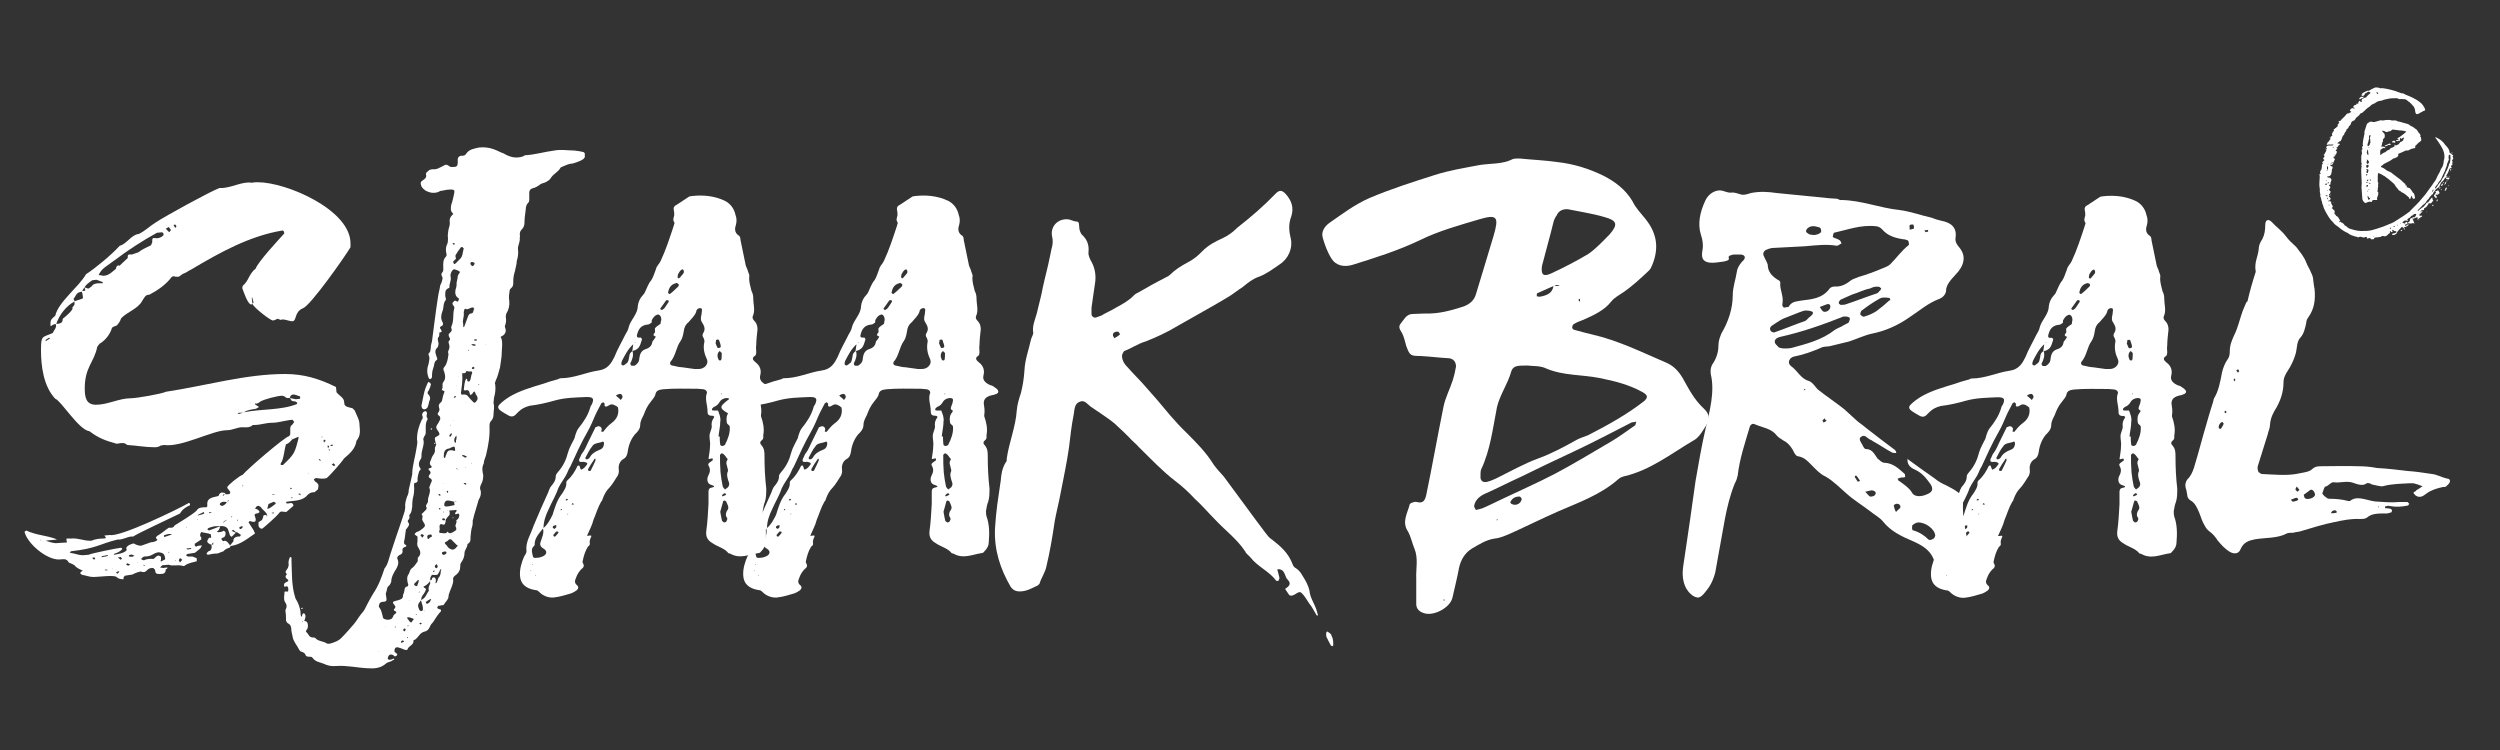
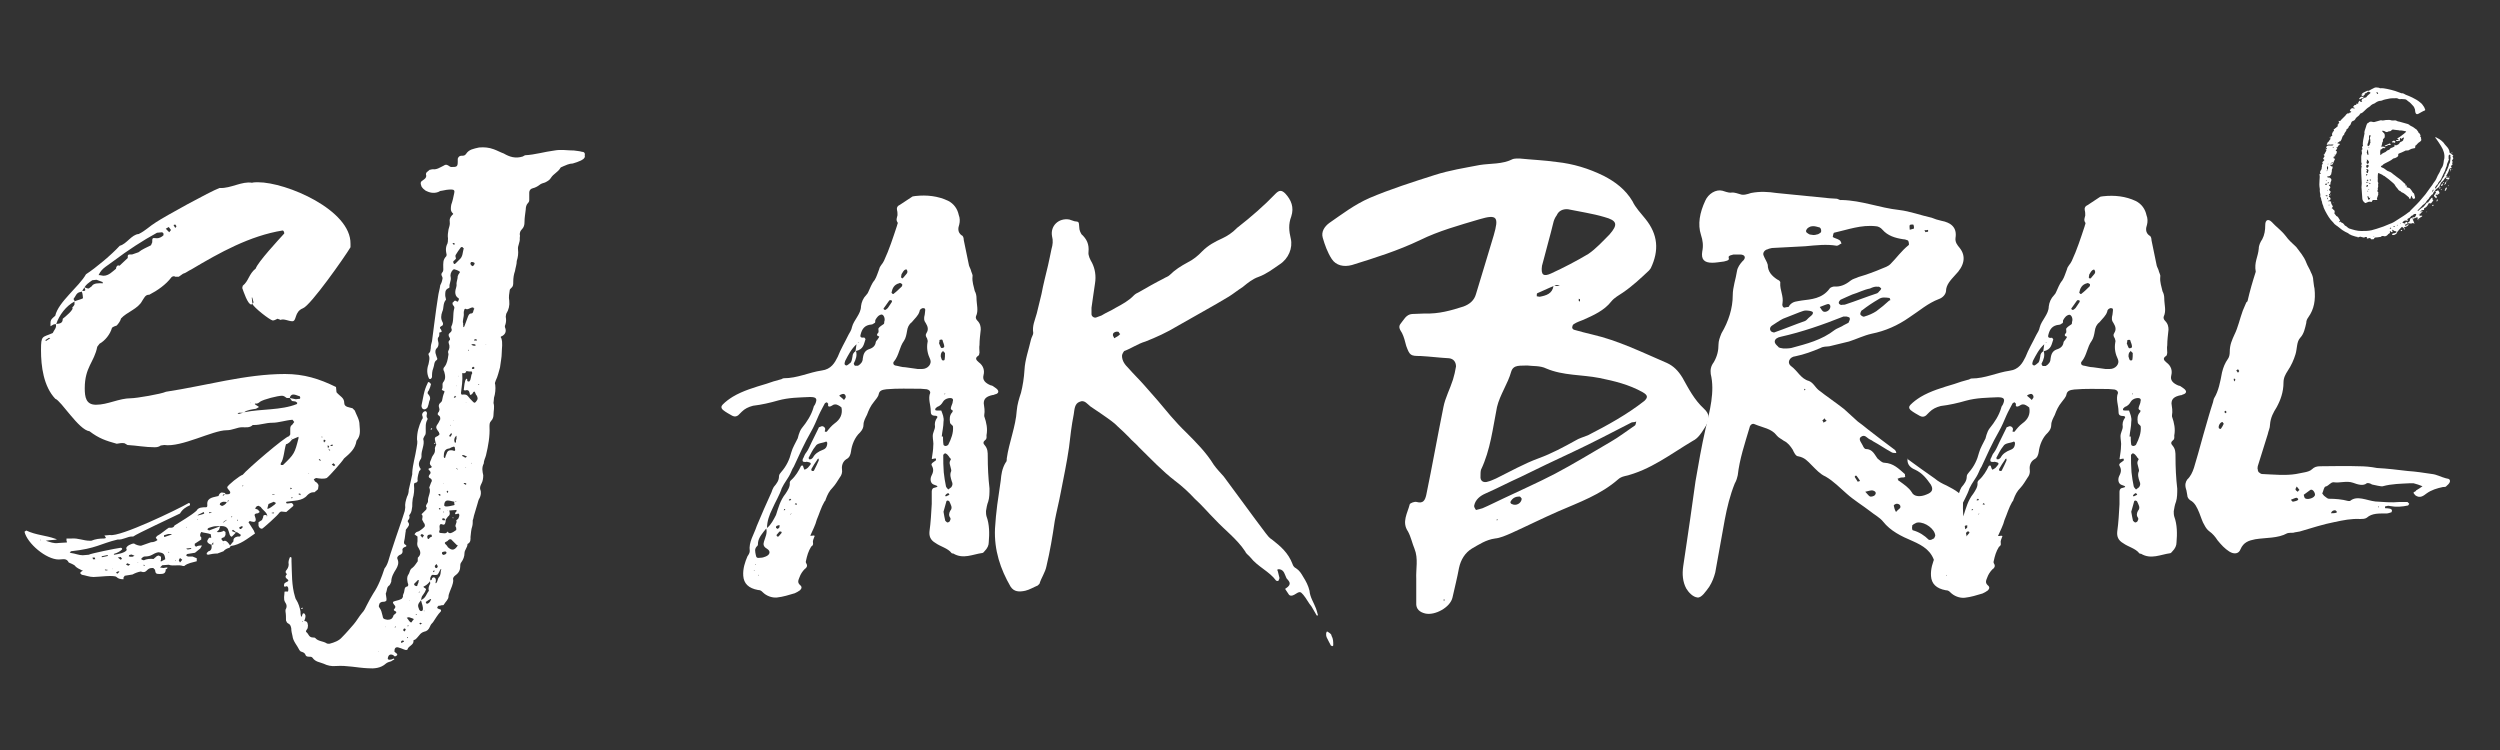
<svg xmlns="http://www.w3.org/2000/svg" version="1.1" x="0px" y="0px" viewBox="0 0 1000 300" style="enable-background:new 0 0 1000 300;" xml:space="preserve">
  <rect x="0" y="0" width="1000" height="300" fill="#333333" stroke="none" />
  <style type="text/css">
	.st0{fill:#FFFFFF;}
</style>
  <g id="Layer_1">
    <g>
      <path class="st0" d="M142.6,176.3c-0.5,3.3-2.6,5-5,7.1c-0.7,1.2-5.7,6.9-6.9,7.8c-1.4,0.5-2.8,0.2-4.3,0l-0.9,0.5l0.5,0.9    c0.5,0.2,1.4,0.9,1.4,1.7c0,0.5-0.2,0.9-0.2,1.4l-1.4,1.2h-0.5c-0.9,0-1.7,0.5-2.4,1.2c-1.9,2.4-5.5,2.1-8.3,2.6l-0.2,0.5l0.5,0.2    l1.7-0.2c0.5,0.2,0.9,0.7,0.7,1.2l-2.8,2.4l-2.1-0.2l-0.7,0.5c-0.2,0.7-6.6,6.4-6.9,6.4c-0.7,0-1.2-0.5-1.4-1.2v-1.4l1.4-0.9    l0.5-1.2c-0.2-0.9,0.9-0.9,1.4-0.7v0.5l0.2-0.2c0-1.4-1.9-2.4-2.6-3.6l-0.9-0.5l-0.7,0.2l-0.7,0.9l1.2,0.5l0.7,0.9l-0.7,0.5    c-2.4,0.2-0.9,1.2-0.9,2.6s-1.7,0.7-2.4,0.5l-0.5,0.5l2.1,3.3l0.5,1.2c-3.1,2.1-5.9,4.5-9.7,5l-0.5,0.7c-0.9,0.2-1.9,0.7-2.4,1.4    l-2.4,0.9c-1.2,0-2.6,0.2-3.8,0.5l-0.5-0.2v-0.5l0.7-0.7c1.2-0.2,1.4-1.4,1.2-2.6c-0.7-0.2-1.7-0.7-1.7-1.4c0-0.5,0.5-0.9,0.7-1.4    h-0.2h0.2h0.9l-0.2-1.4c-1.2-0.5-2.6-0.5-3.8-0.9c-0.5,0.7-0.7,1.7,0,2.1v0.9l-2.6,1.7v0.7l0.5,0.5c0.7-0.5,1.7-0.5,2.4-0.5    l-0.7,1.2l-2.1,1.7l-3.1,0.5l-0.5,0.5l0.7,0.5H77l1.7,0.7v1.2c-1.7,0.5-3.6,0.7-5,1.9h-0.5c-1.9-0.7-3.8,0.2-5.7-0.5l-2.6,0.2    l-0.9,0.9l1.4,0.2l1.2-0.2L67,227c0,0.2-0.2,0.7-0.7,0.7c0,1.7-0.9,1.9-2.4,1.9s-1.7-0.2-1.9-1.7l-0.7-0.7h-0.5    c-2.4,0-1.9,2.4-4.5,1.4c-1.2,0.2-2.4,0.7-3.3,1.2l-3.1,0.5l-0.5,0.7v0.7c-1.2,0-2.1-0.2-2.8-0.9c-0.9-0.9-7.3,0-9.2,0    c-1.7,0-3.3-0.7-4.7-0.9l-0.7-0.7l0.7-0.7l0.5-0.2l-0.5-0.2c-0.9-0.5-2.1-0.9-2.8-1.9c-0.7-0.5-1.7-0.9-2.4-1.2    c-0.9-1.9-2.4-1.2-4-1.2c-5,0-12.6-6.4-13.7-11.1l0.7-0.5c4,1.9,7.8,1.9,11.6,3.3l0.7,0.2l-0.7,0.2l-2.4,0.2l-1.4,0.2    c1.7,0.5,3.3,1.2,5,0.9l3.3-0.2c0.2,0.2,0.2-0.5,0-0.7v-0.9h2.1c2.6-0.2,4.7,0.9,7.3,0.9h0.5c1.7-0.7,3.3-0.9,5.2-0.9l0.7-0.2    l-0.7-1.2v0.2L44,214c4,0.9,27-10.2,31.5-12.8l0.5,0.2v0.7c-1.7,0.7-3.1,1.7-4,3.3c-2.8,1.4-17.3,8.1-18.7,9.2h-0.5    c-1.9,0-3.6,1.4-5.7,1.2c-7.1,1.7-8.5,3.6-18.7,4.7l-0.5,0.5l0.5,0.2c1.7,0.2,3.1,0.9,4.7,0.9c0.7,0,1.7-0.2,2.4-0.2    c0.7-0.5,11.1-2.6,12.8-2.8c0.5,0,0.7,0.5,0.5,0.7c-0.7,0.7-1.9,1.4-3.1,1.7l-0.2,0.2l0.2,0.2c1.2-0.2,4.3-0.7,5-1.9l-0.2-0.7    c0-0.9,2.1-1.9,3.1-1.9c0.7,0.5,1.9,0.9,2.8,0.9c1.4-0.5,2.6-0.9,4-1.4c1.2,0,2.1-0.5,2.6-0.9l-0.7-0.9l0.5-0.7    c1.7-0.9,3.3-2.4,4.7-3.3h0.9c0.5,0,1.2-0.2,1.4-0.9c2.6-1.7,6.4-3.8,8.8-5.9c0.7-1.4,2.4-1.4,3.8-1.4c0.7,0,0.5-0.9,0.5-1.4    c0-2.6,2.8-2.6,4.5-3.1c0.2-0.7,0.7-1.4,1.4-1.4l1.2,0.2l0.2,0.5c0.5,0,1.9,0.2,1.9-0.7c0-0.7-1.2-1.4-1.2-2.1s5-4.7,6.2-5    c1.4-1.9,17.1-15.4,18.5-15.4l0.5-0.7v-2.1c0-0.5,0-1.4,0.7-1.7l0.9-1.2l-0.7-0.9c-2.8,0.2-5.5,1.2-8.1,1.2    c-2.6,0-4.7,0.9-7.3,0.9h-0.5c-1.2,1.2-2.8,0.9-4.3,0.9c-1.9,0-3.8,1.2-6.2,1.2c-5.5,0-18,6.9-24.9,5.9l-1.4,0.2    c-0.7,0.5-1.4,0.7-2.4,0.7c-3.8,0-7.3-0.7-10.9-0.9l-1.2-0.7c-0.9-0.2-2.1,0-3.1,0.2c-4.3-1.2-7.1-2.1-10.9-5    c-4.3-0.5-11.4-12.3-13.7-13c-4.7-5-5.7-13-5.7-19.4c0-6.2,0.5-5,4.7-6.9c0.5-1.2,1.7-2.1,1.2-3.6l-0.9,0.2l-1.2,0.7v-1.4    c0-1.4,0.9-1.9,1.9-2.8c1.2-5.5,9.5-11.6,12.3-16.6c4-2.6,10.2-7.8,13.5-11.4c2.8-0.7,4.7-4.5,7.6-4.7c2.8-1.4,4.3-3.1,6.9-4.7    c3.6-2.4,21.6-12.3,25.4-13.7h0.2c4.3,0.2,8.8-2.8,12.8-2.1c0.7-0.2,1.7-0.2,2.4-0.2c11.4,0,37.2,11.1,37,24.6v1.4    c-2.4,4-15.9,23.2-19,24.4c-3.6,1.4-2.4,5.2-4.3,5.2c-1.4,0-3.6-1.2-4.7-0.5h0.2l-1.4-0.5c-0.5,0.2-1.2,0.7-1.9,0.7    c-1.2-0.2-7.6-5.2-8.1-6.6l-0.5,0.2c-1.4,0-3.1-5.2-3.6-6.6l0.2-0.9c2.4-1.9,2.4-4.7,5.2-6.9c0.7-2.4,9.2-11.6,11.4-14    c0-0.5-0.2-1.2-0.7-1.2c-13,2.1-25.1,8.8-36.5,15.6c-1.2,0.5-2.1,1.4-3.3,1.7l-1.7,1.2h-1.4c-0.2-0.2-0.5-0.2-0.7-0.2    c-0.2,0-0.7,0.2-0.9,0.5c-2.1,2.8-5.5,5.2-8.8,6.9h-0.2c-1.4,0-1.9,1.4-2.6,2.4c-1.7,3.3-6.2,4.5-8.5,7.1    c-0.2,0.9-0.9,1.9-1.7,2.8c-0.7,0.2-1.4,0.5-1.9,0.9c-0.7,2.6-2.8,5.2-5,6.4l-0.9,1.2c-1.2,6.2-5,8.1-5,16.6    c0,3.6,0.5,6.6,4.5,6.6c4.7,0,9.2-2.6,14-2.6c2.1,0,12.1-1.7,14-2.6c15.9-2.4,31.8-7.1,47.6-7.1c7.6,0,13.7,1.9,20.4,5.2l0.2,2.1    c1.4,1.7,3.1,2.1,3.1,4.3c0,1.7,2.1,1.7,3.3,2.1l0.9,0.9c0.7,1.9,1.9,3.6,1.9,5.7C144,172.5,144.3,174.2,142.6,176.3z M16.3,216.1    v-0.2h-0.2v0.2H16.3z M20.1,135.3l-0.5-0.2l-1.4,0.9v0.2l0.2,0.2L20.1,135.3z M29.8,120.6c-3.3,1.7-6.2,5.5-7.3,9    c1.4-0.2,2.6-0.2,2.6-2.1c0.9-0.7,4.7-3.8,3.8-4.5c0.2-0.2,0.7-0.7,0.9-1.2V120.6z M32.7,116.6l-0.5,0.2c-1.7,0.2-1.9,1.7-2.8,2.8    l0.5,0.9c1.2-0.5,2.4-0.7,3.3-1.2C33.1,118.5,33.1,117.5,32.7,116.6z M32.9,116.4c1.4,0,1.4-0.2,0.9-1.4    C33.4,115.4,33.1,115.9,32.9,116.4z M41.2,113.3l-0.2-0.5l-2.4-0.9l-1.7,0.2c-1.7,1.2-2.4,1.7-3.1,2.8c0.5,0.2,0.9,0.5,1.7,0.5    l1.2-0.9c0.7-1.4,3.1-1.2,4.3-1.2H41.2z M38.1,223.7l-0.2-0.7h-0.9l0.2,0.7H38.1z M65.4,93.4l-0.5-0.5l-2.1,0.2    c-5.7,3.1-11.8,7.1-17.1,11.1l-3.6,2.6c-1.2,0.9-1.9,1.7-2.6,3.1v0.2c0.2-0.2,1.4,0.2,1.9,0.2c2.1,0,3.6-1.7,5-2.8    c0-0.7,0.5-1.7,1.4-1.2l3.3-3.1v-0.7c0-0.9,0.9-0.7,1.7-0.7l2.6-0.9c1.4-1.2,3.3-1.9,5-2.8l0.5-1.2v-0.7c0-1.4,0.7-0.9,1.9-0.9    c0.9,0,1.9-0.5,2.6-1.2V93.4z M43.1,222.3V222l-2.4,0.5v0.2v0.2l2.4-0.5V222.3z M43.3,228l-1.2-0.2l-0.2,0.2l0.5,0.2L43.3,228z     M45,227.5v0.2l0.2-0.2H45z M47.8,228.7l-0.5-0.2l-0.9,0.5l0.5,0.5L47.8,228.7z M48.8,223.5l-0.5-0.7l-1.2,0.2l1.2,0.9L48.8,223.5    z M50.2,228.2V228H50h0.2V228.2z M52.1,225.8l-1.2-0.5l-0.5,0.5l0.9,0.5L52.1,225.8z M53.8,222.3l-1.2-0.5l-0.9,0.2l-0.2,0.5    l0.5,0.2H53L53.8,222.3z M55.4,225.1l-0.5-0.2l0.2,0.2H55.4z M66.1,223.7c-0.2-2.1-0.7-2.6-2.8-2.8c-2.4,0.5-2.4,1.7-5.5,1.7    c-0.2,0-0.7,0.2-0.9,0.5l-0.5,0.5c0.2,0.2,0.7,0.5,1.2,0.5c0.9-0.5,2.6-0.7,3.8-0.5l1.4-1.2l0.7-0.2l0.9,0.5v1.2l-0.2,0.5l0.2,0.2    L66.1,223.7z M58,226.1l-0.5-0.2l-0.2,0.2l0.5,0.2L58,226.1z M68.7,213.8l-0.2-0.2h-1.2l-1.7,0.5v0.5l0.2,0.2L68.7,213.8z     M68.4,92l-0.9-1.2l-1.2,0.7l1.4,1.4L68.4,92z M67.7,220.9l-0.2-0.2l-0.2,0.2l0.2,0.2L67.7,220.9z M70.6,90.5l-0.5-0.7l-0.7,0.2    l0.7,1.2L70.6,90.5z M70.3,224.2v-0.2h-0.2l0.2,0.5V224.2z M72.9,223.9l-0.9-0.7l-0.5,0.9l0.5,0.9L72.9,223.9z M74.1,217.8v0.2    V217.8z M74.6,210.9l-0.2-0.2v0.2l0.2,0.2V210.9z M76.5,219.4v-0.2l-1.9,0.2v0.2l0.5,0.2l1.2-0.2L76.5,219.4z M76.3,216.4v0.2    V216.4z M78.4,210.4v0.2V210.4z M79.3,207.8h-0.5l0.2,0.2L79.3,207.8z M81.5,204.8l-2.4,1.2v0.2c0.5-0.2,2.6-0.5,2.6-0.9    L81.5,204.8z M95,213l-0.7-0.2l-0.2,0.5l-1.4,1.4c-0.9-0.2-0.9-1.4-1.2-2.1c-0.7-2.8-2.8-2.1-5.5-2.1c-0.5,0-2.1,0.5-2.6,0.7    l-0.5,0.5l0.7,0.5l4.5-1.7l-0.5,1.4l-0.9,0.9c0.9,0.2,2.1,0,2.8-0.5l0.7,0.5v1.2l-0.5,0.9c-0.5,0-1.2,0.5-1.2,0.7l0.7,0.9l0.7-0.2    c0.9,0,1.7,1.2,2.1,1.9l1.4-1.7c-0.2-1.2,0.7-1.7,1.7-1.9h0.7c0.2,0,0.5-0.2,0.5-0.7L95,213z M84.8,205l-1.2-0.2l0.2,0.5L84.8,205    z M85.3,217.8v-0.9l-0.7,0.9H85.3z M89.5,200.7c-0.5,0-0.9,0.2-1.4,0.5l-0.2,0.7l0.9,0.5c0.7-0.2,1.4-0.7,1.9-1.4    C90.5,200.7,90,200.7,89.5,200.7z M90,197.6l-0.7,0.2c-0.2,0.2-0.2,0.5-0.2,0.5h0.2L90,197.6z M91.2,207.8    c-0.9,0.2-1.7,0.7-2.1,1.4l1.9-1.4H91.2z M89.5,217.5h-0.2l0.2,0.2V217.5z M91.2,200L91,201c0.2-0.2,0.2-0.5,0.5-0.7L91.2,200z     M92.9,206.6l-0.2-0.2l-0.2,0.5h0.2L92.9,206.6z M94.3,212.8l-0.2-0.2l-0.9-0.7l-0.5,0.5l1.2,0.5H94.3z M95.2,208.1l-0.2-0.2h-0.2    l0.2,0.5L95.2,208.1z M95.5,165.2l-0.5,0.2l0.5,0.2c0.7-0.2,1.4-0.5,2.1-0.5H95.5z M97.1,210.9l-0.2-0.5l-1.2,0.5l0.2,0.7h0.5    L97.1,210.9z M97.4,194.1l-0.5,0.2v0.2h0.2L97.4,194.1z M118.9,161.1l-0.7-0.5l-1.4-0.2l-0.9-1.2h-1.2c-0.7-0.5-1.2-0.9-1.9-0.9    c-1.7,0-7.3,1.4-8.8,2.4c-0.5,0.5-1.2,0.9-1.9,0.7l-0.2,0.2c0,0.2,1.4,0.9,1.7,1.2l-1.2,0.7c-1.2,0.2-3.8,0.5-4.7,1.4    c6.6-1.4,14.7-0.7,21.1-3.3L118.9,161.1z M100.2,161.1H100l0.2,0.2V161.1z M101.4,120.9l-0.5-1.9h-0.2l0.2,1.9l0.2,0.7    L101.4,120.9z M110.4,201.2l-0.9-0.5l-2.1,0.9l-0.5,1.9h0.2c0.7,0,2.1-1.2,2.8-1.7L110.4,201.2z M109.7,205h-0.5l-0.7,0.2l0.9,0.2    L109.7,205z M109.9,197.6h-0.2l-0.7,0.2l-0.2,0.2h0.2l0.7-0.2L109.9,197.6z M119.4,174.7l-0.5,0.2l-2.1,0.9    c-0.5,0.7-1.4,1.7-2.4,1.9c-0.7,2.1-0.9,6.2-2.1,7.6v0.7h0.9c4.5-4.3,4.7-4.7,6.2-10.7V174.7z M113.5,194.8v-0.2V194.8z     M120.1,159l-0.2-0.5c-0.9-0.2-1.7-0.7-2.6-0.7c-0.7,0-1.2,0.5-1.4,1.4l2.4,0.5l1.7-0.2L120.1,159z M116.8,195.5l-0.5-0.5    l-0.2,0.5v0.2L116.8,195.5z M116.6,175.4c-0.5,0,0,0.2,0.2,0.2L116.6,175.4z M117,199.1v-0.2h-0.5l0.2,0.5L117,199.1z     M120.3,197.6l-0.5-0.2l-0.5,0.2l0.9,0.5V197.6z M123.7,189.6l-0.5-0.2l0.2,0.2H123.7z M128.4,184.1l-0.7-0.5l-0.2,0.2l0.5,0.5    L128.4,184.1z M128.9,174.7l-0.2-0.2v0.5h0.2V174.7z M130.3,176.3l-0.7-0.5l-0.2,0.5l0.2,0.7L130.3,176.3z M131.7,178.4l-0.7-0.2    l0.2,1.2L131.7,178.4z M132,180.1c0.2,0,0-0.2,0-0.2l-0.7-0.2l0.5,0.5H132z M133.1,178.4l-0.2-0.7l-0.9,0.7H133.1z M134.1,186    l-0.7-0.7l-0.7,0.5l0.9,0.7L134.1,186z" />
      <path class="st0" d="M232.4,64.2c-1.2,0.5-2.1,0.9-3.3,1.2c-1.4,0-2.8,0.7-4,1.2c-0.2,0.2-0.7,0.2-0.9,0.5c-0.9,1.7-2.8,2.4-3.8,4    c-0.5,0.9-1.4,1.4-2.4,1.9c-0.7,0.2-1.7,0.5-2.1,0.9c-0.9,0.7-1.9,1.2-2.8,1.4c-0.9,0.2-1.4,0.9-1.4,1.7c0,0.9,0,1.9,0,2.8    c0,0.5,0,0.9-0.5,1.4c-0.7,0.7-0.9,1.7-0.9,2.6c-0.2,1.7-0.5,3.3-0.5,5c0,1.2-0.2,2.1-1.2,3.1c-0.5,0.5-0.7,1.2-0.7,1.9    c0.2,0.5,0,0.9,0,1.4c0.2,1.7-0.9,3.1-0.7,4.5c0.2,1.7,0,3.1-0.5,4.7c0,1.4-0.5,2.6-0.7,4c-0.5,1.4-0.7,2.8-0.7,4.3    c0,1.2,0,1.9-0.9,2.6c-0.2,0.2-0.5,0.5-0.5,0.7c-0.2,1.4-0.5,2.8-0.2,4.3c0.2,1.9-0.2,3.6-1.2,5.2c0,0.2-0.2,0.7-0.2,1.2    c0.2,1.2,0.2,2.1-0.2,3.3c-0.2,0.2-0.2,0.9,0,1.2c0.5,1.4,0,2.6-1.4,3.3c-0.5,0-0.5,0.5-0.2,0.7c0.7,1.9,0.2,4,0.2,5.9    c0,1.9-0.5,4-0.7,5.9c-0.5,1.7-0.9,3.6-1.7,5.2c-0.2,0.5-0.5,1.2-0.2,1.7c0.2,1.7,0,3.6-0.5,5.2c0,0.7-0.2,1.7-0.2,2.1    c0.5,1.7,0,3.1,0,4.7c0,0.7-0.2,1.7-0.9,2.4s-0.7,1.4-0.7,2.4c0.2,3.8-0.5,7.6-1.4,11.4c-0.2,0.9-0.9,2.1-0.9,3.3    c-0.9,1.7-0.5,3.3-0.2,4.7c0,1.2-0.2,2.4-0.7,3.3c-0.5,0.9-0.7,1.7-0.5,2.4c0.5,1.2,0.2,2.4-0.2,3.3c-0.5,0.7-0.7,1.7-0.9,2.4    c-0.5,1.7-0.9,3.1-1.4,4.7c-0.2,0.7-0.2,1.2-0.5,1.9c0,0.7,0,1.7-0.2,2.4c-0.5,1.4-0.5,2.8-0.7,4.3c0,0.9,0.2,2.1-1.2,2.8    c0,1.4-1.2,2.4-1.2,3.6c0,1.4-0.5,2.6-1.2,3.6c-0.5,0.5-0.5,1.2-0.5,1.7c0,1.4-0.5,2.6-1.9,3.6c-0.7,0.5-1.2,1.2-0.9,1.9    c0,1.7-0.9,3.3-1.4,4.7c-0.2,0.7-0.5,1.2-0.5,1.9c0,1.2-1.2,2.1-1.9,3.3c0,0.2-0.5,0.2-0.9,0.2c-0.5,0.2-0.7,0.2-1.2,0.2    c-0.2,0.2-0.5,0.5-0.5,0.7c0,0.2,0.2,0.5,0.5,0.5c0.2,0.2,0.5,0.2,0.7,0.2c0.2,0.2,0.5,0.5,0.2,0.9c-1.2,1.2-2.1,2.8-3.1,4.3    c-0.5,0.5-0.9,0.9-1.2,1.7c-0.5,1.2-1.2,1.9-2.4,2.1c-0.7,0.2-1.4,0.7-1.9,1.4c-0.7,0.7-1.2,1.7-2.1,1.9c-0.2,0-0.2,0.2-0.2,0.2    c0.2,1.9-2.1,2.1-2.4,3.6c-0.2,0.2-0.5,0.2-0.7,0.2c-0.9-0.2-1.7-0.7-2.6-0.9c-1.2-0.5-1.9,0-1.9,1.2c-0.2,0.7,0.7,0.7,0.9,1.2    c0.2,0,0.2,0.5,0.2,0.5c-0.2,0.2-0.5,0.5-0.7,0.5c0,0-0.2,0-0.5,0c0-0.2-0.2-0.2-0.5-0.5c-1.2-0.5-1.9,0-2.1,1.4    c0,0.2,0.2,0.5,0.7,0.5c0.5,0,1.2-0.2,1.7-0.5l0.2,0.2c0,0.2,0,0.2,0,0.2c-0.5,0.2-0.9,0.5-1.2,0.7c-0.7,0.2-1.7,0.5-2.1,0.9    c-2.1,1.9-4.7,2.1-7.3,1.9c-4.3-0.2-8.3-1.2-12.6-0.9c-1.9,0.2-3.6-0.2-5-0.9c-1.7-0.7-3.3-0.7-4.5-2.4l-0.2-0.2    c-0.7-0.5-2.1,0.2-2.6-0.9c-0.2-0.9-1.2-1.2-1.9-1.4c-0.2-0.2-0.5-0.5-0.5-0.5c-0.9-1.9-2.6-3.6-2.8-5.7c-0.2-0.9-0.5-1.9-0.5-3.1    c-0.2-0.7-0.2-1.4-1.2-1.9c-0.5-0.2-0.7-0.7-0.9-1.2c0-1.2,0-2.4-0.2-3.6c0-0.2,0-0.5,0-0.7c0.7-1.2,0.5-2.1-0.2-3.1    c-0.7-1.2-0.2-2.8-0.2-4c0-0.2,0.2-0.2,0.5-0.2c0.2,0,0.7,0,0.9,0c0.2-0.5,0.2-1.7-0.2-1.9c0-0.2-0.2-0.2-0.5-0.2    c-0.2,0.2-0.7,0.2-0.9,0c0-0.5,0-1.2,0.5-1.4c0.2-0.2,0.5-0.2,0.9-0.5c0.2,0,0.5-0.5,0.2-0.7c-0.9-0.7-1.4-1.2-0.5-2.1    c0-0.2,0-0.2,0-0.2c-0.7-0.7-0.5-1.2,0-1.7c0.7-0.9,0.9-1.9,0.7-2.8c0-0.7,0.2-1.4,0.5-2.1c0,0,0.2-0.2,0.5-0.2    c0,0,0.2,0.2,0.2,0.5c0,0.2,0,0.7,0,1.2c0.2,4.7,0,9.7,1.4,14.2c0.2,0.5,0.2,0.9,0.5,1.2c0.9,1.4,1.4,3.1,1.7,4.7    c0,0.7,0,1.2,0.2,1.9c0,0,0.2,0,0.2,0.2l0.2-0.2v-0.2c0.2-0.5,0.2-1.2,0.9-0.9c0.2,0,0.5,0.7,0.5,0.9c0,0.7-0.2,1.4-0.5,2.1    c0.9,0,1.4,0.5,1.4,1.4c0.2,0.2,0,0.7,0,1.2c0,0.7-1.2,1.4-0.5,1.9c0.9,0.7,0.9,2.1,2.6,2.1c0.2,0,0.7,0,0.9,0.2    c1.2,1.4,3.1,1.2,4.5,2.1c0.2,0.2,0.7,0.2,1.2,0.2c1.9-0.5,3.8-1.2,5-2.6c1.7-1.7,3.3-3.6,4.7-5.2c1.2-1.4,2.1-3.1,3.3-4.5    c0.9-0.9,1.4-2.1,1.9-3.1c0.9-1.7,1.7-3.3,2.6-4.7c2.1-3.1,3.3-6.4,4.5-10c1.4-1.7,1.7-3.8,2.4-5.9c1.4-4.3,2.8-8.5,4.3-12.8    c0.5-1.4,0.9-2.8,1.4-4.3c0-0.5,0.2-0.9,0.2-1.4c-0.2-1.4,0.2-2.8,0.7-4.3c0.5-0.9,0.7-1.9,0.7-2.8c0.5-1.9,0.9-4,1.4-6.2    c0-0.2,0-0.5,0-0.7c0.2-3.3,1.2-6.4,1.7-9.7c0.2-1.2,0.5-2.4,0.2-3.6c0-2.8,0.7-5.2,1.9-7.8c0.5-0.5,0.5-0.9,0.2-1.7    s0.7-1.9,1.4-1.7c0.2,0,0.5,0.5,0.5,0.7c0,0.7-0.5,1.4,0.2,2.1c0,0,0,0.2,0,0.5c-0.9,1.4-0.7,3.1-0.7,4.7c0,0.7,0,1.4-0.5,1.9    c-0.2,0.5-0.5,0.9-0.5,1.2c0.7,2.4-0.9,4.5-0.7,6.9c0,0.5-0.2,1.2-0.5,1.4c-0.7,1.2-0.7,2.1-0.2,3.1c0.5,0.5,0.5,0.9-0.2,1.4    c-0.2,0.5-0.7,2.4-0.7,3.3c0.2,0.7,0,1.2-0.7,1.4c-0.5,0-0.7,0.2-0.7,0.9c0.2,1.9,0,3.8-0.5,5.5c-0.2,1.2-0.2,2.1-0.2,3.1    c-0.2,1.2-0.2,2.1-0.9,3.1c-0.2,0.2-0.5,0.5-0.2,0.9c0,0.5,0,0.9-0.5,1.4c-0.2,0.2-0.2,0.5-0.2,0.7c1.2,1.2,0,2.1-0.7,3.1    c-0.2,0.2,0,0.7-0.2,1.2c-0.2,1.2-0.2,2.1-0.5,3.3c-0.2,0.7-0.2,1.4,0.7,1.7c0.2,0.2,0.2,0.7-0.2,0.7c-0.7,0.2-1.4,0.7-1.2,1.4    c0.2,1.2-0.5,1.7-1.2,1.9c-0.7,0.5-1.2,0.9-0.7,1.9c0.5,1.4,0,2.6-0.7,3.8c-0.9,1.4-1.9,3.1-1.9,5c-0.2,0.5-0.5,1.2-0.7,1.4    c-1.2,0.7-0.9,1.9-1.4,3.1c-0.2,0.2,0,0.5,0,0.9c0,0.5,0.2,0.9,0.2,1.4c0,0.9,0,0.9-0.9,1.2c-0.7,0-1.4,0-1.9,0.7    c-0.2,0.7-0.5,1.2,0,1.7c0.7,0.9,0.9,1.9,1.2,3.1c0.2,1.4,0.5,1.4,1.9,1.7c1.2,0,1.9-0.2,2.4-1.4c0-0.5,0.5-0.7,0.7-0.9    c0.7-0.5,0.7-0.9,0-1.2c-0.5-0.2-0.7-0.5-0.2-0.9c0.5-0.7,0.5-0.9-0.2-1.7s-0.5-1.2,0.5-1.4c0.9-0.2,1.9-0.5,2.6-0.9    c0.2-0.2,0.5-0.7,0.5-0.9c-0.2-0.7,0.5-1.4,0.5-2.1c0.2-0.7,0-1.7,1.2-1.9c0.5-0.2,0.5-0.9,0.2-1.4c-0.2-1.2-0.5-2.1,0.2-3.3    c0.7-0.9,0.5-2.1,1.7-2.8c0.9-0.7,1.4-1.7,2.1-2.6c0-0.2,0-0.5,0-0.7c0-0.5,0-0.9,0.2-0.9c1.2-1.2,0.9-2.4,0.2-3.6    c-0.7-0.9-0.7-1.7-0.5-2.8c0-0.5,0-1.2,0-1.7c0-0.2-0.2-0.5-0.5-0.5c-0.2-0.2-0.5-0.5-0.7-0.5c0.2-0.5,0.5-0.7,0.7-0.9    c0.2-0.2,0.7-0.2,1.2-0.5c0.7-0.5,1.4-0.9,2.1-1.7c0.2-0.2,0.2-0.7,0-1.2c-0.2-0.2-0.5-0.7-0.7-1.2c-0.7-0.7,0.5-1.7-0.5-2.6    c0,0,0.2-0.2,0.5-0.5c0.5-0.5,0.9-0.9,1.4-1.4c0-0.2,0.2-0.5,0.2-0.7c-0.9-0.9,0.5-1.7,0.5-2.6c-0.2-1.9,1.4-3.6,0.5-5.5    c0.2-0.7,0.5-1.2,0.7-1.9c0.5-0.7,0.5-1.4-0.5-1.9c-0.5-0.2-0.5-0.7-0.2-1.2c0.7-0.7,0.7-1.2,0-1.9c-0.5-0.5-0.5-0.7,0.5-0.9    c0.5-0.2,0.7-0.5,0.2-0.9c-0.7-0.7-0.5-1.4,0-2.4c0.2-0.7,0.5-1.4,0.9-1.9c0.5-0.7,0.7-1.2,0.7-2.1c-0.2-0.7,0.2-1.4,0.5-2.1    c0-0.2-0.2-0.7-0.2-0.9h-0.2c0,0.2,0,0.5,0,0.7c0,0-0.2,0-0.5,0c0,0,0-0.2,0.2-0.2c0-0.2,0.2-0.2,0.2-0.5h0.2    c0-0.2-0.2-0.7-0.2-0.9c-0.2-0.7,0-1.2,0.7-1.4c0.2-0.2,0.7-0.2,0.7-0.5c0.5-0.2,0.5-0.7,0.2-0.9c0-0.2,0-0.5-0.2-0.5    c-1.2-1.7-1.2-1.9,0-3.6c0.2-0.5,0.5-0.9,0.7-1.4c0-0.5,0-1.2-0.5-1.4c-0.7-0.5-0.7-0.9,0-1.7c0-0.2,0.2-0.5,0.2-0.7    c0-0.7-0.5-1.4-0.2-1.9c0-0.7,0.9-0.9,1.2-1.7c0.2-1.2,0.5-2.4,0.9-3.3c0.2-0.7,0-0.7-0.5-0.7c-0.2-0.2-0.5-0.5-0.5-0.5    c0.7-0.9,0-1.9,0.5-2.8c1.2-1.4,0.9-2.8,0.5-4.3c-0.5-0.9-0.5-1.4,0.2-2.1c0.9-1.2,1.2-2.8,1.4-4.3c0.2-0.5,0-0.9,0-1.2    c-0.2-0.2,0-0.5,0-0.7c0.5-0.9,0.7-1.9,0.2-3.1c-0.2-0.7,0-0.9,0.5-1.4c0-0.2,0-0.7-0.2-0.9c-0.5-0.7-0.5-1.4,0.2-1.9    c0.7-0.5,0.9-1.2,0.5-1.9c0-0.2,0-0.5,0-0.5c1.2-2.4,0.5-5,1.2-7.3c0.2-0.7-0.2-0.9-0.5-1.4c-0.2-0.2-0.2-0.7-0.2-0.9    c0.5-0.2,0.7-1.2,1.4-0.7c0.5,0.2,0.7,0.5,0.9,0c0.2-0.5,0.5-0.9,0-1.2c-0.9-0.5-1.2-1.4-1.2-2.4c0-1.2,0.7-2.1,0.5-3.3    c0-0.9,0.5-1.9,0.5-3.1c0.2-0.2,0.2-0.7,0.5-0.9c0-0.2,0.7-0.7,0.2-0.9c-0.7-0.5-1.4-0.7-2.1-0.9c-0.2,0-0.5,0.2-0.5,0.2    c-0.9,0.9-1.2,2.1-0.9,3.1c0.2,1.4-0.7,2.6-0.5,3.8c0,0.2-0.2,0.5-0.5,0.5c-1.4,0.7-1.2,1.9-1.2,3.1c0,0.2,0.2,0.7,0.2,0.9    s0.2,0.7,0,0.7c-1.2,1.4-0.7,3.3-1.4,4.7c-0.5,1.4-0.7,2.8,0.2,4.3c0.2,0.5,0.2,1.2-0.5,1.4c-0.9,0.5-0.7,0.9-0.2,1.4    c0.2,0.7,0.7,0.9-0.5,1.2h-0.2c0,0.7,0.2,1.4-0.5,2.1c-0.2,0.5,0,1.4,0.2,2.1c0,0.7,0,1.2-0.5,1.9c-0.9,0.7-0.9,1.9-0.5,2.8    c0.2,0.5,0.2,0.9,0.5,1.4c0,0.2,0,0.7-0.2,0.7c-1.2,0.7-0.9,2.1-1.4,3.3c-0.5,1.2-0.5,2.4-0.5,3.6c0,0,0,0.2-0.2,0.2    c0,0.2-0.2,0.5-0.5,0.5c0,0-0.5,0-0.5-0.2c-0.9-1.9-0.9-3.8-0.2-5.7c0.2-1.2,0.7-2.6,0-3.8c0-0.2,0-0.5,0.2-0.7    c0.7-0.5,0.5-1.2,0.7-1.9c0-0.9,0.2-1.9,0.5-2.8c0.5-4.5,1.2-8.8,1.7-13c0.2-1.4,0.5-3.1,0.7-4.7c0.2-1.7,0.7-3.1,0.9-4.7    c0.2-0.5,0.5-0.9,0.7-1.7c0-0.2,0.2-0.7,0.2-0.9c0.2-0.9-0.9-1.4-0.2-2.4c0.7-0.7,0.5-1.4,0.5-2.1c0-1.7-0.2-3.1,1.2-4.5    c0.2-0.5,0.2-0.7,0-1.4c-0.2-0.9-0.2-2.1,0.2-3.1c0.5-0.7,0.5-1.9,0.5-2.6c-0.2-1.2,0-2.4,0.2-3.6c0.2-0.9,0.7-1.9,0.5-3.1    c-0.2-0.9,0.2-1.9,0.9-2.6c0.5-0.5,0.7-0.5,0.2-0.9c-0.9-0.9-0.7-2.1-0.5-3.3c0.5-1.4,0.9-3.1,1.2-4.7c0.2-0.9,0-1.4-1.2-1.4    c-1.2,0-2.6,0.2-3.8,0.5c-0.5,0-0.9,0.2-1.4,0.5c-1.9,0.7-3.6,0.2-5-0.5c-0.7-0.5-1.2-0.9-1.7-1.7c-0.5-1.4-0.5-1.9,0.7-2.6    c0.7-0.5,1.2-0.9,1.2-1.7c-0.5-1.4,0.7-1.7,1.4-2.4c0.5,0,0.7-0.2,1.2-0.2c1.7,0.2,2.8-0.7,4.3-1.4c0.7-0.5,1.2-0.5,1.7-0.2    c0.5,0.2,0.9,0.7,1.4,0.7c2.1,0,2.6,0,2.6-2.1c0-0.5,0-0.7,0-1.2c0.2-0.7,0.7-1.2,1.4-1.2c0.9,0,1.4,0,1.9-0.7    c1.2-1.9,3.1-2.1,5.2-2.6c2.1-0.2,4,0,5.9,0.7c1.4,0.5,2.6,1.2,4,1.7c2.4,1.4,4.7,2.1,7.6,1.2c0.2-0.2,0.5-0.2,0.9-0.5    c4-0.2,7.8-1.4,11.8-1.9c2.6-0.5,5.2,0,7.8,0c1.2,0.2,2.1,0.2,3.1,0.5c0.9,0,1.4,0.5,1.2,1.4C234.1,62.8,233.8,63.5,232.4,64.2z     M120.6,243.6l-0.2-0.2c0.2-0.2,0.5-0.2,0.5-0.5c0,0.2,0.2,0.5,0.2,0.5C121,243.6,120.8,243.6,120.6,243.6z M121,248.6v0.2    c0.2,0,0.2,0,0.2-0.2v-0.2L121,248.6z M151.6,260.4h-0.2v0.2L151.6,260.4z M154.2,250.7H154v0.2L154.2,250.7z M158.3,250.7    l-0.2-0.2c0,0.2-0.2,0.2-0.2,0.5h0.2L158.3,250.7z M161.3,256.2c-0.2,0-0.5,0-0.7,0.2c-0.2,0.2-0.2,0.5-0.2,0.7    c0.2,0,0.5,0,0.7-0.2c0,0,0.2-0.2,0.5-0.2C161.6,256.4,161.3,256.2,161.3,256.2z M161.8,251.4c-0.2,0-0.5,0.2-0.5,0.7    c0,0.2,0.2,0.2,0.5,0.5c0.2-0.2,0.5-0.7,0.5-0.9C162.3,251.7,162,251.4,161.8,251.4z M165.1,247.4c-0.7-0.2-1.2-0.5-1.7-0.5    c-0.2,0-0.5,0.2-0.7,0.2c0.7,0.7,0.9,1.4,1.4,1.7c0.5,0.5,0.7-0.2,0.9-0.5C165.4,247.9,165.8,247.6,165.1,247.4z M163.2,255    c0,0,0-0.2-0.2-0.2c0,0,0,0-0.2,0l0.2,0.5L163.2,255z M163.2,250c0,0.2-0.2,0.2-0.2,0.5c0,0,0,0,0.2,0c0,0,0.2,0,0.2-0.2    L163.2,250z M163.9,240.3l-0.2-0.2v0.2H163.9z M167.5,232.2V232c-0.2,0-0.5,0-0.5,0.2c-0.5,0.5-0.9,0.9-1.4,1.4l0.2,0.5    c0.7,0.5,1.2,0.5,1.2-0.2C167.3,233.4,167.5,232.7,167.5,232.2L167.5,232.2z M166.8,246c0-0.2,0-0.2,0-0.2c-0.2,0-0.2,0-0.5,0v0.2    H166.8z M168.4,240.1c-1.4,1.7-1.4,2.1-0.7,3.8c0.5,0.7,0.9,0.7,1.4,0.2C169.4,242.7,168.7,241.5,168.4,240.1z M167.7,236.7    l-0.2,0.2c0,0,0,0.2,0.2,0.2c0-0.2,0-0.2,0.2-0.5H167.7z M168.9,249.3c-0.5,0-0.5-0.2-0.7-0.2c0,0-0.2,0-0.5,0.2    c0.2,0,0.2,0.5,0.5,0.5C168.2,249.8,168.4,249.5,168.9,249.3L168.9,249.3z M169.6,214.2c-0.2-0.2-0.5-0.5-0.7-0.5    c-0.2-0.2-0.7,0.2-0.7,0.5c0.2,0.2,0.5,0.5,0.7,0.9L169.6,214.2z M172,232.5c-0.5,0.7-1.2,1.4-2.1,1.9c-0.7,0.2-0.7,0.5,0.2,0.9    c0.2,0.2,0.5,0.5,0.2,0.7c-0.2,0.7-0.7,1.4-1.2,2.1c-0.5,0.5-0.5,1.2-0.7,1.9c1.9-0.7,2.1-2.4,3.1-3.6c0.2-0.2,0.2-0.2,0-0.2    c-0.2-0.9,0-1.7,0.5-2.6C172.2,233.4,172,233,172,232.5z M171.5,156.2c-0.5,0.5-0.7,1.2,0,1.7c0.7,0.9,0.7,1.7,0.2,2.6    c-0.2,0.7-0.2,1.2-0.5,1.9c0,0.2-0.2,0.7-0.5,0.9c-0.7,0.7-1.7,0.5-1.9-0.2c-0.2-0.2-0.2-0.7-0.2-0.9c0.7-3.1,0.9-5.9,2.4-8.8    c0.2-0.5,0.2-0.7,0.7-0.5c0.2,0.2,0.5,0.5,0.7,0.7C172.2,154.5,172,155.2,171.5,156.2z M169.4,244.3c0,0,0.2,0,0.2,0.2    c0,0,0.2,0,0.2-0.2H169.4z M172.2,239.6c-0.5,0.2-1.2,0.7-1.9,1.2c0,0,0,0.2,0.2,0.5l0.2,0.2c0.7,0,1.4-0.7,1.7-1.7    C172.5,239.8,172.5,239.6,172.2,239.6z M172.5,213.8h-0.2c-1.2,0-1.7,0.5-1.2,1.7c0,0,0.5,0.2,0.5,0c0.2-0.5,0.7-0.7,1.2-0.9    C172.7,214.2,172.7,214,172.5,213.8z M172.7,171.8h-0.5c0.2-0.2,0.2-0.5,0.2-0.5c0.2,0,0.2,0,0.5,0.2L172.7,171.8z M176.7,227.7    c-0.2,0-0.5,0-0.5,0c-0.2,0.5-0.5,0.9-0.7,1.4c-0.5,0.9-0.5,0.9-1.7,0.9c-1.2-0.2-1.2,0-1.7,1.2c0,0.2,0,0.7,0,0.9    c0.2,0,0.7,0,0.7-0.7c0-0.2,0.5-0.5,0.7-0.5c0.2,0,0.5,0.2,0.7,0.5c0.2,0.5,0.2,0.9,0,1.7c0,0,0,0.2,0.2,0.2l0.2-0.2    c0.5-0.7,0.5-1.7,0.9-2.1c0.9-0.9,0.7-2.1,0.9-3.1C176.7,227.7,176.7,227.7,176.7,227.7z M173.9,228.4l-0.2-0.2l-0.5,0.2l0.2,0.5    L173.9,228.4z M173.7,209.5h-0.2H173.7z M174.6,225.6c-0.5,0.5-0.7,0.7-0.7,0.9c0,0.2,0.2,0.7,0.5,0.7c0.2,0.2,0.7-0.2,0.7-0.7    C175.1,226.3,174.8,226.1,174.6,225.6z M176.3,198.1c-0.2-0.2-0.2-0.5-0.5-0.5c-0.2,0-0.5,0.2-0.5,0.2l0.5,0.5L176.3,198.1z     M182.2,205.7c0,0-0.2-0.2-0.2-0.5c0.2-0.2,0.5-0.5,0.5-0.5c0.2-0.5,0.2-0.9-0.2-0.7c-0.9,0-1.7,0.2-2.6,0.2    c0.2,0.9,0.5,1.7-0.5,2.4c-0.2,0.2-0.5,0.7-0.9,1.2c0,0.5,0,0.9-0.2,1.4c0,0.2-0.2,0.5-0.5,0.7c-0.7,0-1.4-0.7-1.7,0.2    c-0.2,0.5,0,0.9,0,1.7c0,0.2-0.2,0.5-0.2,0.7c-0.2,0.5,0.2,0.7,0.7,0.7c0.9,0,1.9,0.5,2.6-0.5c0.5,0.5,0.9,0.7,1.4,0.5    c0.7-0.2,1.4-0.7,2.1-1.2c0,0,0-0.2,0-0.5c0-0.2,0-0.5-0.2-0.7c-0.5-0.9,0.7-1.7,0.2-2.6c0-0.2,0.7-0.5,0.9-0.9    c0.2-0.5,0.5-1.2,0.2-1.7C183.4,205.2,182.7,205.7,182.2,205.7z M176,203.3c-0.2-0.2-0.2,0-0.5,0l0.5,0.7c0-0.2,0.2-0.5,0.2-0.5    C176.3,203.3,176,203.3,176,203.3z M177,195.3h-0.2H177z M178.2,220.6c-0.2,0-0.7,0-1.2,0.2c-0.2,0-0.2,0.5-0.2,0.7    c0,0.2,0.2,0.2,0.7,0.5c0.2-0.2,0.7-0.2,0.9-0.5c0.2-0.2,0.2-0.5,0.2-0.5C178.6,220.9,178.4,220.6,178.2,220.6z M177.7,207.4    c-0.2-0.2-0.5,0-0.7,0s-0.2,0.5,0,0.5c0,0.2,0.2,0.2,0.2,0.2c0.2,0,0.7,0,0.9,0C177.9,207.6,177.9,207.4,177.7,207.4z     M177.4,193.6l-0.2-0.2v0.2H177.4z M177.7,204.8c-0.2,0-0.2-0.2-0.2-0.2c-0.2,0-0.2,0.2-0.2,0.2v0.2L177.7,204.8z M180.8,178.9    c-0.5,0-0.7,0.5-1.2,0.5c-1.7,0.2-2.1,1.4-2.1,3.3c0-0.2,0,0.2,0.2,0.5c0.5,0,0.5-0.5,0.5-0.7c0.2-0.5,0.5-1.2,0.7-1.7    c0.5-0.7,0.9-0.7,1.9-0.7c0.2,0,0.5,0.2,0.7,0.2c0.5,0.2,0.7-0.2,0.5-0.7C182,178.7,181.7,178.4,180.8,178.9z M181.7,200.7    c-0.9-0.2-1.9-0.5-2.6-0.5c-0.9,0-1.4,0.7-1.4,1.7c-0.2,0.2,0.2,0.7,0.7,0.7c0.9,0,1.9-0.2,3.1-0.5c0.2,0,0.5-0.2,0.2-0.7    C181.7,201.2,181.7,201,181.7,200.7z M182.7,218c-0.7-0.7-1.4-1.4-2.1-2.1c0-0.2-0.5-0.2-0.7-0.2c-0.5,0.2-0.7,0.5-0.9,0.7    c-1.4,0.7-1.4,0.7-0.2,1.9c0.2,0.2,0.2,0.5,0.5,0.7c1.4,1.2,2.4,1.2,3.6-0.5c0,0,0-0.2,0.2-0.5C182.7,218,182.7,218,182.7,218z     M179.1,196.2l-0.5,0.5l0.5,0.5c0-0.2,0.2-0.5,0.2-0.5C179.3,196.5,179.1,196.5,179.1,196.2z M179.3,204.3l-0.2-0.2c0,0,0,0-0.2,0    L179.3,204.3z M179.1,212.6l-0.2,0.2v-0.2H179.1z M180.5,173.2c-0.2,0.2-0.5,0.7-0.7,0.9c-0.2,0,0,0.5,0,0.5s0.2,0,0.5,0    c0.2-0.2,0.2-0.7,0.5-0.9L180.5,173.2z M180.3,169.9l-0.2,0.2c0,0,0,0,0.2,0.2V169.9z M180.8,162.1h0.2H180.8z M181.7,97.2    c-0.2,0-0.5,0-0.7,0.2c0.2,0.2,0.2,0.2,0.5,0.5c0,0,0.2-0.2,0.5-0.2C181.7,97.4,181.7,97.2,181.7,97.2z M181.2,207.4l-0.2-0.5    c0.2,0,0.2,0,0.2,0l0.2,0.2L181.2,207.4z M181.5,168h-0.2v0.2L181.5,168z M185,98.8c-0.2,0-0.7,0-0.7,0.2    c-0.7,0.9-1.4,1.9-2.1,3.1c0,0.2,0,0.5,0,0.7c0.5,0.9-0.2,0.9-0.5,1.4c-0.5,0.2-0.5,0.7-0.2,1.2c0.2,0.5,0.7,0,0.9-0.2    c0.5-0.5,0.9-0.9,1.4-1.4c1.4-1.2,1.2-2.8,1.7-4.5C185.5,99.3,185,99.1,185,98.8z M182,158.3l-0.5,0.7c0.2,0,0.5,0.2,0.5,0    c0.2,0,0.2-0.2,0.5-0.2L182,158.3z M182.4,174.4c-0.7,0.7-0.9,1.7-0.5,2.6c0.2,0,0.5,0,0.5,0c0-0.5,0-0.7,0-1.2h0.2    c0-0.5,0-0.9,0-1.4C182.4,174.2,182.4,174.4,182.4,174.4z M182.4,200.5c-0.2,0-0.5,0.2-0.5,0.2s0.2,0,0.5,0l0.2-0.2H182.4z     M182.7,154.3h-0.2v0.2L182.7,154.3z M183.1,187.7l-0.5-0.5h-0.2l0.7,0.7V187.7z M183.6,150.5v-0.2l-0.2,0.2H183.6z M190,156.9    c-0.2-0.5-0.5-0.2-0.7,0c-0.2,0.2-0.2,0.5-0.5,0.7c-0.5,0.5-0.9,0.5-0.9-0.2c-0.2-0.9-0.5-1.7-1.9-1.2l-0.5-0.2    c0.2-1.2,0.2-2.4,0.5-3.3c0-0.5,0.5-1.2,0.5-1.2c0.7,0,0.2,0.7,0.5,0.9c0,0.2,0.5,0.2,0.5,0.2c0.2,0,0.2,0,0.2,0    c0.9-0.9,0.5-2.4,1.2-3.3c0-0.2-0.2-0.7-0.2-0.7c-0.7,0-1.4,0-2.1-0.2c-0.2,0.2-0.2,0.7-0.5,0.7c-0.2,0.2-0.5,0.2-0.5,0.2    c-0.5,0-0.9-0.2-0.7,0.2c0.2,2.6-0.2,5.2-0.5,7.6c0,0.7,0.2,0.9,0.9,0.7c0.7,0,1.4,0,1.9,0.7c0.5,0.7,1.2,1.4,1.9,2.1    c0.5,0.5,0.7,0.7,1.2,0.2c0.9-1.2,0.9-1.2,0.5-2.4C190.5,158.1,190.2,157.6,190,156.9z M186.5,182.5c-0.5-0.2-0.9-0.5-1.4-0.5    c0,0-0.2,0-0.2,0.2v0.2c0.5,0.2,0.9,0.5,1.2,0.7c0.2-0.2,0.5-0.2,0.7-0.5C186.7,182.7,186.7,182.5,186.5,182.5z M189.3,123    c-1.2-0.2-2.1,1.2-3.1,0.5c-0.2,0-0.5,0.2-0.5,0.5c-0.2,0.5-0.2,0.9-0.2,1.2c0.2,1.7-0.7,3.1-0.2,4.3c0,0.5-0.2,0.5,0,0.5    c0,0.5,0,0.7,0,0.9c0.2-0.2,0.5-0.2,0.5-0.5c0.5-1.2,0.9-2.6,1.4-3.8c0.2-0.5,0.5-1.2,1.2-1.2c1.2,0,0.7-1.4,1.4-1.9    C189.5,123.5,189.5,123.2,189.3,123z M186.5,193.4c-0.2-0.2-0.7-0.2-0.9-0.2c0,0,0,0.2-0.2,0.2c0.5,0.2,0.7,0.5,0.9,0.5l0.2-0.2    C186.5,193.4,186.5,193.4,186.5,193.4z M186.2,148.4v-0.2c-0.2,0-0.2,0-0.2,0L186.2,148.4z M186.5,187.2L186,187l0.2,0.2H186.5z     M186.2,161.1c0.2,0,0.2,0,0.5-0.2L186.2,161.1z M187.6,140.1c0-0.2-0.2-0.2-0.2-0.2l-0.2,0.2l0.2,0.2L187.6,140.1z M187.9,132    v0.2V132z M189.5,105c-0.2-0.2-0.7-0.2-0.9-0.2c-0.2,0-0.2,0.2-0.5,0.5c0.2,0.2,0.2,0.5,0.2,0.7c0.2,0.2,0.5,0.2,0.7,0.5    c0.2-0.2,0.5-0.2,0.7-0.7C190,105.5,189.8,105,189.5,105z M188.1,133.7h0.2H188.1z M188.6,185.3v-0.2c-0.2,0.2-0.2,0.2-0.2,0.2    v0.2L188.6,185.3z M190.2,137.9c-0.2-0.2-0.5-0.2-0.5-0.2c-0.5,0-0.5-0.2-0.7,0c-0.2,0-0.2,0-0.5,0.2c0.2,0,0.2,0.2,0.5,0.2    c0.2,0.2,0.7,0.2,1.2,0.2c0,0,0,0,0-0.2V137.9z M189.3,146.7c-0.2,0-0.7,0.5-0.5,0.7c0,0.2,0.2,0.2,0.5,0.2c0.2,0,0.5-0.2,0.5-0.5    C189.8,147.2,189.5,146.7,189.3,146.7z M189.8,135.8l-0.2,0.2c0,0,0,0.2,0.2,0.2c0.2,0,0.7,0,0.9,0c0,0,0.2,0,0-0.2    C190.7,135.6,190.2,135.6,189.8,135.8z M191.2,147.6v0.2V147.6z M191.7,153.6c-0.2,0-0.2,0-0.2,0l-0.2,0.2l0.2,0.2L191.7,153.6z     M193.1,146.2l0.2,0.2L193.1,146.2z M194,136.5h-0.2v0.2v-0.2H194z M194.5,137.9l-0.2-0.2v0.2H194.5z" />
-       <path class="st0" d="M308.5,157.8c-0.2,0.2-0.7,0.2-0.7,0.2c-2.4,0.5-3.6,1.4-3.6,3.3c0.2,1.4,0.5,3.1,0.2,4.7c0,0,0,0.2,0,0.5    c0.9,2.6,1.4,5,0.9,7.6c0,0.7,0.2,1.4-0.5,1.9c-0.9,0.7-0.9,1.4-0.2,2.1c1.2,1.4,1.2,2.8,1.2,4.5c0,4.3,0.2,8.5,0.7,12.8    c0,1.7,0,3.6-0.5,5.2c-0.5,1.2-0.7,2.6-0.9,3.8c0,0.7,0,1.4,0.2,2.1c1.2,3.3,1.2,6.9,0.9,10.4c0,1.2-0.5,2.4-1.7,3.6    c-0.2,0.2-0.5,0.7-0.9,0.7c-3.8,0.5-7.6,2.6-11.6,0.2c-0.2,0-0.5,0-0.7-0.2c-1.4-1.9-4.5-2.6-6.4-4c-2.1-1.2-2.6-2.8-2.4-4.7    c0.5-3.6,0.7-7.3,0.9-10.9c0-1.7,0-3.3,0-5c0-0.5,0.2-1.2,0.7-1.4c2.1-0.5,2.1-0.7,0-1.4c-1.2-0.5-1.4-2.1-0.9-3.3    c0.7-1.4,1.2-2.6,0.2-4.3c-0.5-0.9,0.9-1.4,1.7-2.1c0-0.2,0-0.5,0-0.7c-0.2,0-0.5,0-0.7,0c-0.7,0.2-1.2,0.5-0.9-0.5    c0.2-1.4,0.5-3.1,0.5-4.5c0.2-1.2-0.2-2.6-0.2-4s0.9-2.6,0.9-3.8c-0.2-1.2,0-2.4,0.9-3.6c0.2-0.2,0-0.7-0.7-0.7    c-1.7,0-1.9-0.7-1.9-1.9c0-2.4-1.2-5-0.2-7.3c0-0.7-0.5-1.2-1.4-1.4c-0.7,0-1.7-0.2-2.4-0.2c-4.7,0-9.2-0.2-13.7,0.2    c-1.7,0.2-2.8,0.5-3.1,1.9c-0.2,1.2-1.2,2.1-1.9,3.1c-1.4,1.7-2.1,3.3-2.8,5.2c-0.7,1.4-1.4,2.6-1.4,4c0,1.2-0.5,2.1-1.4,3.1    c-2.1,1.9-3.3,5-3.6,7.6c-0.2,1.2-0.5,2.4-1.9,3.1c-1.4,0.9-1.9,2.6-1.7,4c0.2,1.4-0.2,2.4-0.9,3.3c-0.9,1.4-1.7,2.8-2.8,4    c-1.4,1.4-2.1,2.8-2.8,4.7c0,0.2-0.2,0.7-0.5,0.9c-1.4,2.4-2.1,5-3.1,7.3c-0.5,2.1-1.7,4.3-2.6,6.4h0.7c0.5-0.2,1.4-0.2,0.9,0.5    c-0.2,0.7-0.7,1.4-0.5,2.4c0.2,0.5-0.2,1.2-0.7,1.4c-1.2,1.9-1.7,3.8-2.1,5.7c-0.2,0.5,0,0.9,0.2,1.2c0.5,0.9,0,1.7-0.7,2.1    c-0.9,0.9-1.7,2.1-2.1,3.3c-0.5,1.2-0.9,2.1,0.2,3.1c0.9,0.7,0.7,1.4,0,2.1c-0.7,0.5-1.4,0.9-2.1,1.2c-2.4,0.7-4.5,1.4-7.1,1.7    c-2.1,0.2-4.3-0.7-5.7-2.1c-0.5-0.5-0.9-0.9-1.9-0.9c-3.8-0.7-5.7-2.6-5.9-5.7c-0.2-2.8,0.7-5.5,1.7-7.8c0.5-0.7,0.9-1.4,0.9-2.1    c-0.5-3.6,1.7-6.6,2.8-10c1.9-4.5,3.8-9,5.9-13.5c0.2-0.7,0.5-1.4,0.9-2.1c1.2-1.4,2.1-2.6,2.1-4.3c0-0.7,0.5-1.2,0.9-1.7    c2.1-2.4,3.3-5,4-7.8c0.5-1.9,1.7-3.8,2.6-5.7c0.2-0.9,0.5-1.9,0.9-2.8c0.2-0.5,0.5-0.9,0.7-1.2c2.1-2.6,3.8-5.2,4.7-8.3    c0-0.5,0.5-0.9,0.7-1.4c0.9-2.1,0.5-2.8-2.1-2.8c-4.3,0.2-8.5,0.2-12.8,1.4c-3.1,0.9-6.6,1.7-10,2.1c-1.9,0.5-3.3,1.2-4.5,2.4    c-0.5,0.5-0.9,0.9-1.4,1.4c-0.7,0.5-1.4,0.7-2.4,0.2c-1.2-0.7-2.6-1.4-3.8-2.4c-0.7-0.7-0.7-1.4,0-2.1c1.2-1.2,2.4-2.1,4-3.1    c4-2.4,8.8-3.8,13.5-5.2c1.9-0.7,3.6-1.2,5.5-1.7c0.5,0,0.9-0.5,1.4-0.5c5.5,0,10.2-2.4,15.2-3.1c3.8-0.5,5.2-3.1,6.4-5.5    c1.2-3.1,2.8-5.7,4.3-8.8c0.5-0.9,1.2-1.9,1.4-3.1c0.7-2.8,3.6-5.2,3.6-8.3c0.2-1.7,0.9-3.3,2.1-4.5c0.5-0.5,0.7-0.9,0.9-1.4    c0.7-1.4,1.2-3.1,2.4-4.5c0.9-1.4,1.2-2.8,1.9-4.5c0.2-1.2,1.4-2.1,1.9-3.3c2.1-4.5,3.6-9.2,5.2-14c0-0.5,0.5-0.9,0.2-1.4    c-0.7-0.9-0.2-1.9,0-2.8c0-0.7,0-1.4-0.2-2.1c-0.2-0.9,0.2-1.7,1.2-2.1c1.7-1.2,3.3-2.1,5-3.3c0.2,0,0.7-0.2,1.2-0.2    c4.5-0.5,9,0,13,1.9c2.4,1.2,3.8,3.3,4.3,5.7c0.5,1.2,0.5,2.6,0.2,3.8c-0.5,1.4-0.7,3.1,0.9,4.3c0.7,0.2,0.9,1.2,0.9,1.9    c0.7,3.3,1.4,6.9,2.1,10.2c0.2,0.7,0.7,1.4,0.9,2.4c0.2,0.7,0.7,1.4,0.5,2.1c-0.2,2.1,0.5,3.8,0.9,5.7c0.5,0.9,0.7,1.9,0.7,2.8    c0,2.6,0.9,5-0.2,7.3c-0.2,0.5,0,1.2,0.5,1.7c1.2,1.2,1.4,2.4,1.4,3.6c-0.2,2.1-0.5,4-0.5,6.2c-0.2,0.9,0,2.1,0,3.1    c-0.2,0.5,0,0.9-0.5,1.2c-1.4,0.9-0.9,1.7,0.2,2.6c1.9,1.4,2.4,3.3,1.9,5.2c-0.5,1.9,0.7,3.1,2.8,4c0.2,0,0.9,0.2,1.2,0.5    c0.7,0.5,1.4,0.9,1.7,1.4C310.4,156.9,309.7,157.6,308.5,157.8z M212.5,228.2l-0.2-0.2l-0.2,0.2H212.5z M216.3,216.6    c0.5-1.7,1.4-3.3,0.9-5.2c-1.4,1.7-3.1,3.6-3.3,5.7c0,0.5,0,0.9-0.2,1.2c-1.4,1.2-0.9,2.4-0.7,3.6c0.2,1.2,0.5,1.4,1.9,1.2    c0.7,0,1.4-0.2,2.1-0.5c1.7-0.7,2.1-2.1,0.5-3.1C216.1,218.7,215.8,217.8,216.3,216.6z M213,225.8l-0.2-0.2c0,0.2,0,0.2,0,0.2    s0,0.2,0.2,0.2V225.8z M214.2,230.3v-0.5c0,0.2-0.2,0.2-0.2,0.2v0.2H214.2z M245.9,162.1c-0.9-0.5-1.7-0.5-2.6,0.2    c-1.2,0.7-1.7,0.2-1.4-0.7c0-0.2-0.5-0.5-0.5-0.7c-0.5,0.2-0.7,0.2-0.9,0.5c-0.7,1.4-1.7,3.1-2.4,4.7c-0.9,2.1-1.9,4.5-3.1,6.6    c-2.6,4.5-4.7,9.2-6.9,14c-0.5,0.7-0.9,1.7-1.2,2.4c-0.9,2.1-2.6,4-3.6,6.2c-0.9,2.8-2.6,5.5-3.8,8.3c-1.2,2.4-2.1,5-2.1,7.6    c1.7-1.4,2.6-3.3,3.6-5.2c0.9-2.8,1.7-5.9,3.8-8.5c0.9-1.4,1.9-2.8,1.7-4.5c0-0.2,0.2-0.7,0.5-0.9c1.9-1.7,3.1-3.8,4-5.7    c0.2-0.2,0.5-0.2,0.7-0.2c0,0.2,0.2,0.2,0.2,0.5c0.2,0.5,0.2,0.7,0.5,1.2c0.2-0.2,0.7-0.2,0.9-0.5c0.5-0.2,0.7-0.7,1.2-1.2    c0.7-0.7,0.5-1.2-0.7-1.4c-0.2,0-0.7-0.2-0.9,0c-1.2,0-1.4-0.2-1.2-1.2c0.5-0.7,0.7-1.9,1.4-2.6c0.9-1.2,1.4-2.6,2.1-4    c0.9-1.9,1.9-3.8,2.8-5.7c0-0.2,0.2-0.5,0.5-0.5c0.5-0.2,0.9-0.5,1.4-0.2c0.2,0,0.7,0.5,0.7,0.7c0.2,0.2,0,0.7,0,0.9    c-0.2,0.2,0,0.5,0,0.5c0.2,0,0.5,0,0.7,0c0.9-1.2,1.9-2.4,3.1-3.3c2.4-1.7,3.3-3.8,2.8-6.4C246.9,162.6,246.4,162.3,245.9,162.1z     M221.3,210.4c-0.2,0.2-0.2,0.5-0.2,0.7s0.5,0.2,0.7,0.5c0.2-0.2,0.5-0.5,0.7-0.7c0-0.2,0-0.7,0-0.9    C222,210.2,221.5,210.2,221.3,210.4z M223.2,212.6c-0.2,0-0.5,0-0.7,0c-0.5,0.5-0.7,0.9-1.2,1.4c0,0.2,0.2,0.5,0.2,0.5    c0.2,0.2,0.5,0.2,0.7,0c0.5-0.5,0.7-0.9,1.2-1.4C223.2,212.8,223.2,212.6,223.2,212.6z M224.4,203.6l-0.2,0.5c0.2,0,0.5,0,0.5-0.2    c0.2,0,0.2,0,0.2,0C224.6,203.6,224.6,203.6,224.4,203.6z M227.2,200c-0.2-0.2-0.2-0.5-0.5-0.5c-0.2,0.2-0.2,0.2-0.5,0.5l0.2,0.2    L227.2,200z M227.7,205.2h-0.2l-0.7,0.5v0.2l0.7-0.7H227.7z M229.1,201.2l-0.5,0.5c0.2,0,0.5,0.2,0.7,0.2l0.2-0.2L229.1,201.2z     M234.1,190.8h-1.7H234.1z M241.2,176.6c-1.4,0.7-3.6,0.5-4.3,1.9c-1.2,1.4-1.9,3.1-2.8,4.7c0.2,0.2,0.2,0.5,0.2,0.5    c0.2,0,0.5,0,0.7,0c0.5-0.2,0.7-0.5,0.9-0.7c0.7-1.4,2.1-2.4,4-3.1c1.4-0.5,1.7-1.7,1.7-2.6C241.7,177,241.2,176.6,241.2,176.6z     M238.1,183.4c-0.2,0.2-0.5,0.2-0.5,0.5c-0.9,1.2-1.7,2.6-2.4,3.8c0,0.2,0.2,0.5,0.2,0.7c0.5,0,0.9,0,0.9-0.2    c0.7-1.4,1.4-2.8,1.9-4c0-0.2,0-0.2,0-0.5L238.1,183.4z M248.3,157.6c-0.7-0.2-1.9,0.5-1.9,0.7c0.5,0.5,1.2,0.9,1.9,1.7    c0.5-0.7,0.7-0.9,0.7-1.2C249,158.3,248.8,157.8,248.3,157.6z M253.3,137.7c-2.1,1.9-3.3,4.3-4.5,6.6c-0.2,0.7-0.7,1.7,0.5,1.9    c0.2,0,1.2-0.7,1.7-1.2c0.5-0.7,0.5-1.7,0.7-2.4c0-0.9,0.5-1.7,1.2-2.1L253.3,137.7z M263.2,125.8c-1.2,0.2-1.9,1.2-2.4,2.1    c-0.2,0.2,0,0.7-0.2,1.2c-0.5,0.2-0.9,0.7-1.4,0.7c-2.8,0.2-3.8,1.9-4.3,3.8c-0.2,0.7-0.5,1.7,1.4,1.4c0,0,0.5,0.5,0.5,0.7    c-0.7,1.9-0.7,4-3.8,4.7c0.5,1.7,0,3.3-0.9,5c0,0.2,0.2,0.7,0.5,0.9c0.2,0,0.9,0,1.2,0c1.2-0.7,1.9-1.7,1.9-2.8    c0.2-1.4,0.5-3.1,2.4-3.8c1.7-0.5,2.6-1.4,2.8-2.8c0-0.5,0.7-0.9,0.9-1.4c0.2-0.2,0.5-0.7,0.5-0.9c-0.9-0.2-1.2-0.7-0.5-1.4    c0.5-0.5,0-1.4,0.2-1.9c0.5-0.7,1.4-1.2,2.1-1.7c0.2-0.2,0.2-0.5,0.2-0.9C264.9,127.5,264.2,125.8,263.2,125.8z M254.5,137    c-0.2,0-0.5,0-0.5,0l-0.2,0.2L254.5,137z M259.2,126.1H259h-0.2H259.2z M267.3,120.2c-0.2-0.2-0.7-0.2-0.9,0    c-0.5,0.7-1.2,1.7-1.7,2.4c-0.2,0.5-1.2,0.9,0,1.4c0.2,0,0.9-0.5,1.2-0.9c0.5-0.7,0.9-1.4,1.4-2.1c0.2-0.2,0.2-0.5,0.2-0.7    C267.5,120.2,267.5,120.2,267.3,120.2z M270.3,113.3c-2.1,0.5-2.8,2.1-3.1,3.8c0,0,0.2,0.2,0.5,0.5c0,0,0.5,0,0.5-0.2    c1.2-0.9,2.1-1.9,3.1-2.8c0.2-0.2,0.2-0.5,0.2-0.9C271,113.3,270.6,113,270.3,113.3z M281.7,137c0.2-0.5,0-1.2-0.2-1.7    c-0.5-0.7-0.7-1.4-0.2-2.1c0.9-1.4,0.5-2.6-0.2-3.8c-0.9-1.2-0.9-2.1-0.5-3.6c0-0.5,0.2-1.2,0.2-1.9c0-0.2-0.2-0.5-0.2-0.5    c-0.5-0.2-0.9-0.2-1.2,0c-0.5,0.2-0.9,0.7-0.9,1.2c-0.5,1.7-1.9,2.8-3.1,4.3c-1.2,0.9-1.7,2.1-1.9,3.6c-0.2,1.2-0.5,2.8-1.2,3.8    c-1.9,2.6-1.9,5.7-4,8.3c0,0,0,0-0.2,0.2c-0.2,0.7,0,1.2,0.7,1.4c1.4,0.2,2.6,0.7,4,0.7c1.7,0.2,3.3,0.5,5,0.7h1.7    c2.4,0,4-2.1,3.3-3.8C281.7,141.5,281.2,139.3,281.7,137z M272.9,107.8c-0.9,0.2-1.2,1.2-1.7,1.9c0,0.5-0.2,0.9-0.2,1.2    c0,0,0.2,0.2,0.5,0.5c0.2-0.2,0.7-0.5,0.9-0.9c0.5-0.7,1.7-1.4,0.9-2.6C273.2,107.8,273.2,107.6,272.9,107.8z M274.6,104h0.2    H274.6z M290,159.3c-0.9,0.2-1.7,0.7-2.1,1.4c-0.5,0.9-1.2,1.7-2.4,2.1c-0.2,0.2-0.5,0.5-0.7,0.7c0,0.2,0,0.5,0,0.5    c0.2,0.2,0.5,0.2,0.7,0.2c0.5,0,1.4,0,1.7,0c0.5,1.4,1.2,2.8,0.9,4.5c0,1.9-0.5,3.8-0.7,5.9h0.5c0,0.9,0,2.1,0.2,3.3    c0,0.2,0.5,0.5,0.7,0.5c0.5,0,0.9-0.2,1.2-0.5c1.2-2.4,2.1-4.7,1.9-7.3c-0.2-0.7-1.2-0.9-1.2-1.7c-0.2-1.4-0.2-2.8,0.9-4    c0.2-0.2,0.2-0.7,0.2-0.7c-1.2-0.5-0.7-1.2-0.5-1.9c0.2-0.5,0.5-1.2,0.5-1.7C292.1,159.5,291.4,159,290,159.3z M287.6,136    c0,0-0.2-0.2-0.5-0.2s-0.5,0.2-0.7,0.2c0,0.5,0,0.9-0.2,1.2c0.2,0.7,0.5,1.2,0.7,1.7c0,0.2,0.5,0.5,0.9,0.2c0.2,0,0.5-0.2,0.5-0.5    C288.3,137.7,287.9,137,287.6,136z M287.9,140.3c-0.2,0.5-0.7,0.7-0.7,0.9c-0.2,0.5-0.2,0.9-0.2,1.4c0.2,0.5,0.2,0.9,0.5,1.4    c0,0,0.2,0.2,0.5,0.2c0.2,0,0.5-0.2,0.5-0.2c0.2-0.9,0.2-1.9,0.2-2.8C288.6,141,288.1,140.8,287.9,140.3z M291.2,188.4    c0-0.2,0-0.7-0.2-1.2c-0.2-1.2-0.9-2.1,0-3.3c0.2-0.2-0.2-0.7-0.5-0.9c-0.2-0.5-0.7-0.9-0.9-1.2c-0.2-0.2-0.7-0.5-0.9-0.5    c-0.2,0.2-0.7,0.5-0.7,0.7c0,2.4,0,4.5,0.2,6.9c0.2,1.9,0.5,3.8,0.9,5.7c0.2,0.5,0.5,0.7,0.9,1.2c0.2-0.2,0.9-0.7,1.2-0.9    c0.5-0.7,0.7-1.4,0.2-2.4C291,191.2,290.5,189.8,291.2,188.4z M290.5,200.7c0-0.2-0.5-0.5-0.7-0.5c-0.2,0-0.5,0.2-0.5,0.2    c-0.5,1.7-0.9,3.1-1.2,4.3c0.2,1.4,0.5,2.6,0.7,3.6c0.2,0.2,0.7,0.7,0.9,0.7c0.2,0,0.7-0.2,0.9-0.5c0.2-0.5,0.5-0.9,0.2-1.4    c-0.7-0.9-0.5-1.9,0-2.8C291.9,203.1,291,201.9,290.5,200.7z M288.3,157.6l0.2,0.2c0-0.2,0.2-0.2,0.2-0.5L288.3,157.6z     M290.5,197.9l-0.5-0.7c-0.5,0.2-0.9,0.5-1.2,0.9c-0.2,0,0.2,0.2,0.2,0.5L290.5,197.9z" />
      <path class="st0" d="M397.8,157.8c-0.2,0.2-0.7,0.2-0.7,0.2c-2.4,0.5-3.6,1.4-3.6,3.3c0.2,1.4,0.5,3.1,0.2,4.7c0,0,0,0.2,0,0.5    c0.9,2.6,1.4,5,0.9,7.6c0,0.7,0.2,1.4-0.5,1.9c-0.9,0.7-0.9,1.4-0.2,2.1c1.2,1.4,1.2,2.8,1.2,4.5c0,4.3,0.2,8.5,0.7,12.8    c0,1.7,0,3.6-0.5,5.2c-0.5,1.2-0.7,2.6-0.9,3.8c0,0.7,0,1.4,0.2,2.1c1.2,3.3,1.2,6.9,0.9,10.4c0,1.2-0.5,2.4-1.7,3.6    c-0.2,0.2-0.5,0.7-0.9,0.7c-3.8,0.5-7.6,2.6-11.6,0.2c-0.2,0-0.5,0-0.7-0.2c-1.4-1.9-4.5-2.6-6.4-4c-2.1-1.2-2.6-2.8-2.4-4.7    c0.5-3.6,0.7-7.3,0.9-10.9c0-1.7,0-3.3,0-5c0-0.5,0.2-1.2,0.7-1.4c2.1-0.5,2.1-0.7,0-1.4c-1.2-0.5-1.4-2.1-0.9-3.3    c0.7-1.4,1.2-2.6,0.2-4.3c-0.5-0.9,0.9-1.4,1.7-2.1c0-0.2,0-0.5,0-0.7c-0.2,0-0.5,0-0.7,0c-0.7,0.2-1.2,0.5-0.9-0.5    c0.2-1.4,0.5-3.1,0.5-4.5c0.2-1.2-0.2-2.6-0.2-4s0.9-2.6,0.9-3.8c-0.2-1.2,0-2.4,0.9-3.6c0.2-0.2,0-0.7-0.7-0.7    c-1.7,0-1.9-0.7-1.9-1.9c0-2.4-1.2-5-0.2-7.3c0-0.7-0.5-1.2-1.4-1.4c-0.7,0-1.7-0.2-2.4-0.2c-4.7,0-9.2-0.2-13.7,0.2    c-1.7,0.2-2.8,0.5-3.1,1.9c-0.2,1.2-1.2,2.1-1.9,3.1c-1.4,1.7-2.1,3.3-2.8,5.2c-0.7,1.4-1.4,2.6-1.4,4c0,1.2-0.5,2.1-1.4,3.1    c-2.1,1.9-3.3,5-3.6,7.6c-0.2,1.2-0.5,2.4-1.9,3.1c-1.4,0.9-1.9,2.6-1.7,4s-0.2,2.4-0.9,3.3c-0.9,1.4-1.7,2.8-2.8,4    c-1.4,1.4-2.1,2.8-2.8,4.7c0,0.2-0.2,0.7-0.5,0.9c-1.4,2.4-2.1,5-3.1,7.3c-0.5,2.1-1.7,4.3-2.6,6.4h0.7c0.5-0.2,1.4-0.2,0.9,0.5    c-0.2,0.7-0.7,1.4-0.5,2.4c0.2,0.5-0.2,1.2-0.7,1.4c-1.2,1.9-1.7,3.8-2.1,5.7c-0.2,0.5,0,0.9,0.2,1.2c0.5,0.9,0,1.7-0.7,2.1    c-0.9,0.9-1.7,2.1-2.1,3.3c-0.5,1.2-0.9,2.1,0.2,3.1c0.9,0.7,0.7,1.4,0,2.1c-0.7,0.5-1.4,0.9-2.1,1.2c-2.4,0.7-4.5,1.4-7.1,1.7    c-2.1,0.2-4.3-0.7-5.7-2.1c-0.5-0.5-0.9-0.9-1.9-0.9c-3.8-0.7-5.7-2.6-5.9-5.7c-0.2-2.8,0.7-5.5,1.7-7.8c0.5-0.7,0.9-1.4,0.9-2.1    c-0.5-3.6,1.7-6.6,2.8-10c1.9-4.5,3.8-9,5.9-13.5c0.2-0.7,0.5-1.4,0.9-2.1c1.2-1.4,2.1-2.6,2.1-4.3c0-0.7,0.5-1.2,0.9-1.7    c2.1-2.4,3.3-5,4-7.8c0.5-1.9,1.7-3.8,2.6-5.7c0.2-0.9,0.5-1.9,0.9-2.8c0.2-0.5,0.5-0.9,0.7-1.2c2.1-2.6,3.8-5.2,4.7-8.3    c0-0.5,0.5-0.9,0.7-1.4c0.9-2.1,0.5-2.8-2.1-2.8c-4.3,0.2-8.5,0.2-12.8,1.4c-3.1,0.9-6.6,1.7-10,2.1c-1.9,0.5-3.3,1.2-4.5,2.4    c-0.5,0.5-0.9,0.9-1.4,1.4c-0.7,0.5-1.4,0.7-2.4,0.2c-1.2-0.7-2.6-1.4-3.8-2.4c-0.7-0.7-0.7-1.4,0-2.1c1.2-1.2,2.4-2.1,4-3.1    c4-2.4,8.8-3.8,13.5-5.2c1.9-0.7,3.6-1.2,5.5-1.7c0.5,0,0.9-0.5,1.4-0.5c5.5,0,10.2-2.4,15.2-3.1c3.8-0.5,5.2-3.1,6.4-5.5    c1.2-3.1,2.8-5.7,4.3-8.8c0.5-0.9,1.2-1.9,1.4-3.1c0.7-2.8,3.6-5.2,3.6-8.3c0.2-1.7,0.9-3.3,2.1-4.5c0.5-0.5,0.7-0.9,0.9-1.4    c0.7-1.4,1.2-3.1,2.4-4.5c0.9-1.4,1.2-2.8,1.9-4.5c0.2-1.2,1.4-2.1,1.9-3.3c2.1-4.5,3.6-9.2,5.2-14c0-0.5,0.5-0.9,0.2-1.4    c-0.7-0.9-0.2-1.9,0-2.8c0-0.7,0-1.4-0.2-2.1c-0.2-0.9,0.2-1.7,1.2-2.1c1.7-1.2,3.3-2.1,5-3.3c0.2,0,0.7-0.2,1.2-0.2    c4.5-0.5,9,0,13,1.9c2.4,1.2,3.8,3.3,4.3,5.7c0.5,1.2,0.5,2.6,0.2,3.8c-0.5,1.4-0.7,3.1,0.9,4.3c0.7,0.2,0.9,1.2,0.9,1.9    c0.7,3.3,1.4,6.9,2.1,10.2c0.2,0.7,0.7,1.4,0.9,2.4c0.2,0.7,0.7,1.4,0.5,2.1c-0.2,2.1,0.5,3.8,0.9,5.7c0.5,0.9,0.7,1.9,0.7,2.8    c0,2.6,0.9,5-0.2,7.3c-0.2,0.5,0,1.2,0.5,1.7c1.2,1.2,1.4,2.4,1.4,3.6c-0.2,2.1-0.5,4-0.5,6.2c-0.2,0.9,0,2.1,0,3.1    c-0.2,0.5,0,0.9-0.5,1.2c-1.4,0.9-0.9,1.7,0.2,2.6c1.9,1.4,2.4,3.3,1.9,5.2c-0.5,1.9,0.7,3.1,2.8,4c0.2,0,0.9,0.2,1.2,0.5    c0.7,0.5,1.4,0.9,1.7,1.4C399.7,156.9,399,157.6,397.8,157.8z M301.9,228.2l-0.2-0.2l-0.2,0.2H301.9z M305.6,216.6    c0.5-1.7,1.4-3.3,0.9-5.2c-1.4,1.7-3.1,3.6-3.3,5.7c0,0.5,0,0.9-0.2,1.2c-1.4,1.2-0.9,2.4-0.7,3.6c0.2,1.2,0.5,1.4,1.9,1.2    c0.7,0,1.4-0.2,2.1-0.5c1.7-0.7,2.1-2.1,0.5-3.1C305.4,218.7,305.2,217.8,305.6,216.6z M302.3,225.8l-0.2-0.2c0,0.2,0,0.2,0,0.2    s0,0.2,0.2,0.2V225.8z M303.5,230.3v-0.5c0,0.2-0.2,0.2-0.2,0.2v0.2H303.5z M335.3,162.1c-0.9-0.5-1.7-0.5-2.6,0.2    c-1.2,0.7-1.7,0.2-1.4-0.7c0-0.2-0.5-0.5-0.5-0.7c-0.5,0.2-0.7,0.2-0.9,0.5c-0.7,1.4-1.7,3.1-2.4,4.7c-0.9,2.1-1.9,4.5-3.1,6.6    c-2.6,4.5-4.7,9.2-6.9,14c-0.5,0.7-0.9,1.7-1.2,2.4c-0.9,2.1-2.6,4-3.6,6.2c-0.9,2.8-2.6,5.5-3.8,8.3c-1.2,2.4-2.1,5-2.1,7.6    c1.7-1.4,2.6-3.3,3.6-5.2c0.9-2.8,1.7-5.9,3.8-8.5c0.9-1.4,1.9-2.8,1.7-4.5c0-0.2,0.2-0.7,0.5-0.9c1.9-1.7,3.1-3.8,4-5.7    c0.2-0.2,0.5-0.2,0.7-0.2c0,0.2,0.2,0.2,0.2,0.5c0.2,0.5,0.2,0.7,0.5,1.2c0.2-0.2,0.7-0.2,0.9-0.5c0.5-0.2,0.7-0.7,1.2-1.2    c0.7-0.7,0.5-1.2-0.7-1.4c-0.2,0-0.7-0.2-0.9,0c-1.2,0-1.4-0.2-1.2-1.2c0.5-0.7,0.7-1.9,1.4-2.6c0.9-1.2,1.4-2.6,2.1-4    c0.9-1.9,1.9-3.8,2.8-5.7c0-0.2,0.2-0.5,0.5-0.5c0.5-0.2,0.9-0.5,1.4-0.2c0.2,0,0.7,0.5,0.7,0.7c0.2,0.2,0,0.7,0,0.9    c-0.2,0.2,0,0.5,0,0.5c0.2,0,0.5,0,0.7,0c0.9-1.2,1.9-2.4,3.1-3.3c2.4-1.7,3.3-3.8,2.8-6.4C336.2,162.6,335.7,162.3,335.3,162.1z     M310.6,210.4c-0.2,0.2-0.2,0.5-0.2,0.7s0.5,0.2,0.7,0.5c0.2-0.2,0.5-0.5,0.7-0.7c0-0.2,0-0.7,0-0.9    C311.3,210.2,310.9,210.2,310.6,210.4z M312.5,212.6c-0.2,0-0.5,0-0.7,0c-0.5,0.5-0.7,0.9-1.2,1.4c0,0.2,0.2,0.5,0.2,0.5    c0.2,0.2,0.5,0.2,0.7,0c0.5-0.5,0.7-0.9,1.2-1.4C312.5,212.8,312.5,212.6,312.5,212.6z M313.7,203.6l-0.2,0.5c0.2,0,0.5,0,0.5-0.2    c0.2,0,0.2,0,0.2,0C313.9,203.6,313.9,203.6,313.7,203.6z M316.5,200c-0.2-0.2-0.2-0.5-0.5-0.5c-0.2,0.2-0.2,0.2-0.5,0.5l0.2,0.2    L316.5,200z M317,205.2h-0.2l-0.7,0.5v0.2l0.7-0.7H317z M318.4,201.2l-0.5,0.5c0.2,0,0.5,0.2,0.7,0.2l0.2-0.2L318.4,201.2z     M323.4,190.8h-1.7H323.4z M330.5,176.6c-1.4,0.7-3.6,0.5-4.3,1.9c-1.2,1.4-1.9,3.1-2.8,4.7c0.2,0.2,0.2,0.5,0.2,0.5    c0.2,0,0.5,0,0.7,0c0.5-0.2,0.7-0.5,0.9-0.7c0.7-1.4,2.1-2.4,4-3.1c1.4-0.5,1.7-1.7,1.7-2.6C331,177,330.5,176.6,330.5,176.6z     M327.4,183.4c-0.2,0.2-0.5,0.2-0.5,0.5c-0.9,1.2-1.7,2.6-2.4,3.8c0,0.2,0.2,0.5,0.2,0.7c0.5,0,0.9,0,0.9-0.2    c0.7-1.4,1.4-2.8,1.9-4c0-0.2,0-0.2,0-0.5L327.4,183.4z M337.6,157.6c-0.7-0.2-1.9,0.5-1.9,0.7c0.5,0.5,1.2,0.9,1.9,1.7    c0.5-0.7,0.7-0.9,0.7-1.2C338.3,158.3,338.1,157.8,337.6,157.6z M342.6,137.7c-2.1,1.9-3.3,4.3-4.5,6.6c-0.2,0.7-0.7,1.7,0.5,1.9    c0.2,0,1.2-0.7,1.7-1.2c0.5-0.7,0.5-1.7,0.7-2.4c0-0.9,0.5-1.7,1.2-2.1L342.6,137.7z M352.6,125.8c-1.2,0.2-1.9,1.2-2.4,2.1    c-0.2,0.2,0,0.7-0.2,1.2c-0.5,0.2-0.9,0.7-1.4,0.7c-2.8,0.2-3.8,1.9-4.3,3.8c-0.2,0.7-0.5,1.7,1.4,1.4c0,0,0.5,0.5,0.5,0.7    c-0.7,1.9-0.7,4-3.8,4.7c0.5,1.7,0,3.3-0.9,5c0,0.2,0.2,0.7,0.5,0.9c0.2,0,0.9,0,1.2,0c1.2-0.7,1.9-1.7,1.9-2.8    c0.2-1.4,0.5-3.1,2.4-3.8c1.7-0.5,2.6-1.4,2.8-2.8c0-0.5,0.7-0.9,0.9-1.4c0.2-0.2,0.5-0.7,0.5-0.9c-0.9-0.2-1.2-0.7-0.5-1.4    c0.5-0.5,0-1.4,0.2-1.9c0.5-0.7,1.4-1.2,2.1-1.7c0.2-0.2,0.2-0.5,0.2-0.9C354.2,127.5,353.5,125.8,352.6,125.8z M343.8,137    c-0.2,0-0.5,0-0.5,0l-0.2,0.2L343.8,137z M348.5,126.1h-0.2h-0.2H348.5z M356.6,120.2c-0.2-0.2-0.7-0.2-0.9,0    c-0.5,0.7-1.2,1.7-1.7,2.4c-0.2,0.5-1.2,0.9,0,1.4c0.2,0,0.9-0.5,1.2-0.9c0.5-0.7,0.9-1.4,1.4-2.1c0.2-0.2,0.2-0.5,0.2-0.7    C356.8,120.2,356.8,120.2,356.6,120.2z M359.7,113.3c-2.1,0.5-2.8,2.1-3.1,3.8c0,0,0.2,0.2,0.5,0.5c0,0,0.5,0,0.5-0.2    c1.2-0.9,2.1-1.9,3.1-2.8c0.2-0.2,0.2-0.5,0.2-0.9C360.4,113.3,359.9,113,359.7,113.3z M371,137c0.2-0.5,0-1.2-0.2-1.7    c-0.5-0.7-0.7-1.4-0.2-2.1c0.9-1.4,0.5-2.6-0.2-3.8c-0.9-1.2-0.9-2.1-0.5-3.6c0-0.5,0.2-1.2,0.2-1.9c0-0.2-0.2-0.5-0.2-0.5    c-0.5-0.2-0.9-0.2-1.2,0c-0.5,0.2-0.9,0.7-0.9,1.2c-0.5,1.7-1.9,2.8-3.1,4.3c-1.2,0.9-1.7,2.1-1.9,3.6c-0.2,1.2-0.5,2.8-1.2,3.8    c-1.9,2.6-1.9,5.7-4,8.3c0,0,0,0-0.2,0.2c-0.2,0.7,0,1.2,0.7,1.4c1.4,0.2,2.6,0.7,4,0.7c1.7,0.2,3.3,0.5,5,0.7h1.7    c2.4,0,4-2.1,3.3-3.8C371,141.5,370.6,139.3,371,137z M362.3,107.8c-0.9,0.2-1.2,1.2-1.7,1.9c0,0.5-0.2,0.9-0.2,1.2    c0,0,0.2,0.2,0.5,0.5c0.2-0.2,0.7-0.5,0.9-0.9c0.5-0.7,1.7-1.4,0.9-2.6C362.5,107.8,362.5,107.6,362.3,107.8z M363.9,104h0.2    H363.9z M379.3,159.3c-0.9,0.2-1.7,0.7-2.1,1.4c-0.5,0.9-1.2,1.7-2.4,2.1c-0.2,0.2-0.5,0.5-0.7,0.7c0,0.2,0,0.5,0,0.5    c0.2,0.2,0.5,0.2,0.7,0.2c0.5,0,1.4,0,1.7,0c0.5,1.4,1.2,2.8,0.9,4.5c0,1.9-0.5,3.8-0.7,5.9h0.5c0,0.9,0,2.1,0.2,3.3    c0,0.2,0.5,0.5,0.7,0.5c0.5,0,0.9-0.2,1.2-0.5c1.2-2.4,2.1-4.7,1.9-7.3c-0.2-0.7-1.2-0.9-1.2-1.7c-0.2-1.4-0.2-2.8,0.9-4    c0.2-0.2,0.2-0.7,0.2-0.7c-1.2-0.5-0.7-1.2-0.5-1.9c0.2-0.5,0.5-1.2,0.5-1.7C381.5,159.5,380.8,159,379.3,159.3z M377,136    c0,0-0.2-0.2-0.5-0.2c-0.2,0-0.5,0.2-0.7,0.2c0,0.5,0,0.9-0.2,1.2c0.2,0.7,0.5,1.2,0.7,1.7c0,0.2,0.5,0.5,0.9,0.2    c0.2,0,0.5-0.2,0.5-0.5C377.7,137.7,377.2,137,377,136z M377.2,140.3c-0.2,0.5-0.7,0.7-0.7,0.9c-0.2,0.5-0.2,0.9-0.2,1.4    c0.2,0.5,0.2,0.9,0.5,1.4c0,0,0.2,0.2,0.5,0.2c0.2,0,0.5-0.2,0.5-0.2c0.2-0.9,0.2-1.9,0.2-2.8C377.9,141,377.4,140.8,377.2,140.3z     M380.5,188.4c0-0.2,0-0.7-0.2-1.2c-0.2-1.2-0.9-2.1,0-3.3c0.2-0.2-0.2-0.7-0.5-0.9c-0.2-0.5-0.7-0.9-0.9-1.2    c-0.2-0.2-0.7-0.5-0.9-0.5c-0.2,0.2-0.7,0.5-0.7,0.7c0,2.4,0,4.5,0.2,6.9c0.2,1.9,0.5,3.8,0.9,5.7c0.2,0.5,0.5,0.7,0.9,1.2    c0.2-0.2,0.9-0.7,1.2-0.9c0.5-0.7,0.7-1.4,0.2-2.4C380.3,191.2,379.8,189.8,380.5,188.4z M379.8,200.7c0-0.2-0.5-0.5-0.7-0.5    c-0.2,0-0.5,0.2-0.5,0.2c-0.5,1.7-0.9,3.1-1.2,4.3c0.2,1.4,0.5,2.6,0.7,3.6c0.2,0.2,0.7,0.7,0.9,0.7c0.2,0,0.7-0.2,0.9-0.5    c0.2-0.5,0.5-0.9,0.2-1.4c-0.7-0.9-0.5-1.9,0-2.8C381.2,203.1,380.3,201.9,379.8,200.7z M377.7,157.6l0.2,0.2    c0-0.2,0.2-0.2,0.2-0.5L377.7,157.6z M379.8,197.9l-0.5-0.7c-0.5,0.2-0.9,0.5-1.2,0.9c-0.2,0,0.2,0.2,0.2,0.5L379.8,197.9z" />
      <path class="st0" d="M527.2,246c0,0.2-0.2,0.2-0.5,0.2c-0.7-1.2-1.4-2.4-2.1-3.6c-1.2-1.4-2.1-3.3-3.3-4.7c-1.2-1.4-1.4-1.4-3.6,0    c-0.9,0.5-1.7,0.5-2.1,0c-0.5-0.7-0.9-1.4-1.4-2.1c-0.2-0.2,0-0.5,0.2-0.5c2.6-1.7,1.2-2.8,0.2-4c-0.7-1.4-0.9-3.3-2.8-3.6h-0.7    c-0.2,0.2-0.2,0.5,0,0.7c0.2,0.9,0.5,1.9,0.7,2.8c0,0.2-0.2,0.7-0.5,1.2c-0.2,0-0.7,0-0.9-0.2c-2.6-3.6-7.3-5.5-10.2-9.2    c-0.7-0.9-1.7-1.4-2.1-2.4c-3.3-5-8.1-8.5-12.1-12.8c-2.8-2.8-5.2-5.7-8.1-8.3c-2.4-2.6-5-5-7.8-7.1c-5.2-4-9.7-8.8-14.5-13.5    c-1.2-1.4-2.8-2.6-4-4c-1.4-1.4-2.8-2.8-4.5-4.3c-0.7-0.7-1.4-1.4-2.4-2.1c-2.8-2.1-5.7-4-8.5-5.9c-1.2-0.9-2.4-2.8-4.3-1.9    c-2.1,0.7-2.1,3.1-2.4,5c-0.9,4.5-1.4,9-1.9,13.3c-0.9,6.2-2.1,11.8-3.3,18c-0.7,3.8-1.7,7.6-2.4,11.4c-0.9,6.2-1.9,12.1-3.3,18    c-0.5,2.6-2.1,4.7-2.8,7.1c-0.2,0.2-0.5,0.5-0.7,0.7c-1.7,0.7-3.3,1.7-5,2.1c-2.4,0.5-4.5,0.5-5.9-1.7c-4-6.9-6.6-14.5-6.2-23.2    c0.2-3.3,0.5-6.4,0.9-9.5l1.4-9.7c0.2-2.4,0.5-4.7,1.9-7.1c0.5-0.5,0.5-0.9,0.5-1.7c0.9-6.4,3.6-12.8,4-19.2    c0.2-2.4,0.9-4.7,1.7-7.1c0.7-2.8,1.2-5.9,1.4-9.2c0.2-4,1.7-8.1,2.6-12.1c0.2-0.9,0.9-1.9,0.9-2.6c-0.5-2.8,0.7-5.2,1.4-7.8    c0.7-2.6,1.2-5.2,1.9-7.8c0.7-3.8,1.7-7.6,2.6-11.4c0.5-2.1,0.9-4.3,1.4-6.6c0.5-1.7,0.7-3.3,0.2-5.2c-0.7-4,2.6-7.3,6.9-6.6    c0.7,0.2,1.4,0.5,2.1,0.7c1.9,0.2,1.7,0.2,1.9,2.4c0,1.2,0.5,2.1,0.9,2.8c2.1,1.9,3.1,4,2.8,7.1c-0.2,1.4,0.7,3.1,1.4,4.3    c1.2,2.4,1.7,5.2,1.2,8.3c-0.5,3.1-0.9,6.4-1.4,9.7c0,0.9,0,1.9,0,2.6c0,0.9,1.2,1.7,2.1,1.2c0.7-0.2,1.2-0.5,1.9-0.7    c1.9-1.2,3.8-1.9,5.7-3.1c2.6-1.4,5.2-2.8,7.3-5c0.5-0.5,1.2-0.9,1.9-1.2c3.3-1.9,6.6-3.8,10-5.5c0.7-0.5,1.7-0.7,2.4-1.4    c2.1-2.1,4.5-3.6,7.1-5c2.4-1.2,4.3-2.8,5.9-4.5c2.4-2.4,5-3.8,8.1-5.2c1.9-0.9,3.8-2.1,5.7-4c0,0,0-0.2,0.2-0.2    c5.5-4.3,10.7-8.8,15.4-13.7c1.4-1.4,2.4-1.4,3.8,0c2.4,2.6,3.6,5.5,2.4,9.2c-1.2,3.1-0.9,5.9-0.2,8.8c0.9,3.8-0.9,8.1-4.5,10.4    c-2.8,1.9-5.2,3.8-8.5,5c-2.1,0.7-4.3,2.4-6.2,4c-1.9,1.2-3.6,2.6-5.5,3.8c-6.6,4-13.7,7.8-20.6,11.8c-4.3,2.6-8.5,4.5-12.8,6.2    c-3.1,0.9-5.7,2.8-8.5,3.8c-0.2,0.2-0.9,1.2-0.9,1.9c0,2.1,1.2,3.6,2.6,5c2.1,2.4,4.3,4.5,6.4,6.9c3.6,4,7.1,8.1,10.4,12.1    c2.1,2.4,4,4.5,6.2,6.6c4,4,8.1,8.1,11.1,13c1.2,1.7,2.6,3.1,4,4.7c5.7,7.6,11.1,15.2,16.8,22.7c0.7,0.9,1.4,1.9,2.6,2.6    c3.3,2.6,6.4,5.2,8.1,9.7c0.2,0.7,0.7,1.4,1.4,1.7c1.4,0.9,2.1,2.1,2.8,3.3c1.2,1.9,2.1,3.6,2.6,5.7c0.2,2.6,1.7,4.7,2.6,7.1    c0.2,0.7,0.5,1.4,0.7,2.4L527.2,246z M447.3,132.7c-0.9-0.2-1.9,0.2-2.1,0.9c-0.2,0.7,0.2,0.9,0.5,1.7c1.2-0.7,1.7-0.9,2.4-1.7    C447.6,133.4,447.6,132.7,447.3,132.7z M533.1,258.5c-0.2-0.2-0.7-0.2-0.7-0.2c-0.7-1.2-1.2-2.4-1.7-3.3c-0.5-1.2-0.2-2.4,0.2-2.4    c0.7,0.5,1.7,0.9,1.7,1.7c0.7,1.2,0.7,2.4,0.7,3.8C533.4,258.1,533.1,258.3,533.1,258.5z" />
    </g>
    <g>
      <path class="st0" d="M981.1,62.5c-0.2,0.2-0.1,0.2,0,0.3c0.3,0.4,0.3,0.8-0.2,1.2c-0.1,0.2-0.1,0.3,0,0.5c0.2,0.2,0.3,0.4,0,0.6    c-0.1,0-0.1,0.2,0,0.3c0.2,0.3,0.1,0.6-0.3,0.8c-0.3,0.1-0.3,0.3-0.1,0.5c0,0.1,0.1,0.1,0.1,0.2c0.1,0.2,0,0.4-0.3,0.4    c-0.3-0.1-0.5,0.2-0.6,0.4c-0.1,0.1-0.1,0.2-0.1,0.3c-0.2,0.8-0.7,1.6-1.1,2.3c-0.1,0.1-0.1,0.2-0.1,0.2c0.1,0.1,0.2,0.1,0.2,0.1    c0.1,0,0.2,0,0.3,0l0.1,0.1c0,0.1-0.1,0.2-0.1,0.2c-0.1,0-0.2,0-0.3,0c-0.3,0-0.6,0.3-0.8,0.6c-0.2,0.3-0.4,0.7-0.7,0.9    c-0.3,0.3-0.4,0.5-0.7,0.7c-0.2,0.3-0.1,0.6-0.4,0.8c-0.3,0.2,0.2,0.6-0.3,0.7c-0.3,0.4-0.6,0.7-0.9,0.8c-0.3,0.1-0.8,0.8-1,1.1    c-0.3,0.3-0.5,0.6-0.6,1c0,0.1-0.1,0.2-0.1,0.2c-0.5,0.1-0.7,0.7-1,0.9c-0.4,0.3-0.4,0.8-0.9,1.2c-0.3,0.2-0.6,0.7-0.8,1    c-0.2,0.4-0.6,0.7-1,1c-0.3,0.2-0.5,0.4-0.8,0.8c-0.4,0.4-0.8,0.8-1.2,1.2c-0.1,0.1-0.3,0.3-0.3,0.3c0,0.1,0,0.2,0,0.3    c0.1,0,0.2,0,0.2-0.1c0.3-0.2,0.4-0.3,0.7-0.6c0.2-0.2,0.5-0.4,0.8-0.6c0.6-0.3,0.9-0.7,1.2-1.1c0.3-0.3,0.4-0.6,0.7-0.9    c0-0.1,0.2-0.1,0.2-0.1c0.3,0.1,0.4-0.1,0.5-0.3c0.3-0.4,0.7-0.9,1-1.3c0.1-0.1,0.2-0.2,0.3-0.3c0.2-0.1,0.4,0.1,0.3,0.3    c0,0.3-0.1,0.5,0.3,0.6c0,0,0,0.3-0.1,0.3c-0.2,0.3-0.3,0.5-0.6,0.8c-0.2,0.3-0.2,0.3-0.8,0.2c-0.3-0.1-0.3,0-0.4,0.2    c-0.2,0.4-0.4,0.8-0.8,1.2c-0.2,0.3-0.7,0.4-1,0.7c0.1,0.4,0.1,0.5-0.2,0.6c-0.2,0-0.4,0-0.7,0h-0.1c0,0.1,0.1,0.1,0.1,0.1    c0.4,0.4,0.4,0.5,0,0.8c-0.3,0.2-0.4,0.7-0.8,0.6c0,0,0,0.1-0.1,0.1c-0.2,0.6-0.1,0.7,0.4,0.7c0.1,0,0.2,0,0.3,0    c0.2,0,0.3-0.2,0.4,0.1c0,0.1-0.1,0.3-0.3,0.3c-0.6,0.3-1.1,0.9-1.8,1.2c0.1-0.2,0.2-0.3,0.3-0.6c0.1,0,0-0.2,0-0.2    c-0.1-0.1-0.2-0.2-0.3-0.2c-0.4,0.2-0.8,0.3-1.3,0.5c-0.3,0.2-0.3,0.6-0.2,0.9c0.1,0.3,0.3,0.4,0.3,0.7c0,0.2,0.3,0.2,0.2,0.4    c0,0-0.2,0-0.4-0.1c-0.2-0.1-0.5-0.1-0.8,0.1c-0.2,0-0.3,0-0.5,0c-0.3,0-0.5-0.1-0.8-0.1c-0.2-0.1-0.3,0-0.5,0.2    c-0.2,0.2-0.4,0.3-0.6,0.4c-0.1,0.1-0.3,0.2-0.2,0.3c0.1,0.1,0.2,0.1,0.4,0.1c0.3-0.2,0.5-0.4,0.8-0.6h0.2c0,0.1,0.1,0.2,0,0.3    c-0.4,0.4-0.9,0.8-1.6,0.8c-0.2,0.4-0.3,0.5-0.7,0.2c-0.1-0.1-0.2-0.4-0.4-0.2c-0.7,0.7-1.3,1.3-1.8,2c0,0.1-0.1,0.2-0.2,0.3    c-0.1,0.3-0.1,0.5-0.3,0.5c-0.4,0.2-0.7,0.5-1.2,0.4c-0.1,0-0.2,0-0.3-0.1c0-0.1-0.1-0.2-0.1-0.3c0,0,0.1-0.1,0.2-0.1    c0.2,0,0.5-0.3,0.8-0.2c0.2,0,0.4-0.2,0.6-0.3c0.3-0.2,0.2-0.4-0.1-0.5c-0.2,0-0.5-0.1-0.7-0.2s-0.3-0.2-0.4-0.3    c-0.1-0.1-0.2-0.1-0.3-0.1c0,0.1,0,0.2,0,0.3c0,0.2,0.1,0.3,0.2,0.4c-0.4,0.4-0.4,0.4-0.9-0.1c-0.1,0-0.2-0.1-0.2-0.1    c0,0.1,0,0.2-0.1,0.3c0,0.1,0.1,0.2,0.1,0.3s-0.1,0.3-0.3,0.4c-0.3,0.1-0.5,0.3-0.7,0.6c-0.3,0.3-0.8,0.6-1.3,0.5    c-0.2-0.1-0.5-0.1-0.7-0.1s-0.3,0-0.4,0.1c-0.2,0.3-0.4,0.3-0.7,0.3c-0.6,0.1-1.2,0.2-1.8,0.2c-0.2,0.1-0.3,0.1-0.4,0.3    c-0.1,0.3-0.2,0.4-0.4,0.4s-0.6,0-0.8,0h-0.1c-0.3-0.8-0.8-0.4-1.3-0.3c-0.1,0-0.1,0-0.2,0c-0.2,0-0.2-0.2-0.2-0.3    c0.2-0.2,0.2-0.3-0.2-0.3c-0.2,0.1-0.5-0.2-0.7,0.2c-0.1,0.1-0.3,0-0.4,0c-0.3-0.1-0.5-0.1-0.8-0.2c-0.3-0.2-0.7-0.1-1,0    c-0.2,0.1-0.5,0.4-0.7-0.1c-0.3,0.1-0.7-0.1-1.1-0.2c-0.8-0.2-1.5-0.5-2.2-0.9c-0.1-0.1-0.3-0.3-0.3-0.3c-0.8-0.3-1.6-0.8-2.4-1.3    c-0.5-0.3-0.9-0.8-1.4-1.1c-0.3-0.3-0.7-0.5-1.1-0.8c-0.1-0.1-0.3-0.3-0.4-0.3c-0.3-0.3-0.5-0.5-0.7-0.8c-1.4-1.3-2.3-2.9-3.2-4.6    c-0.3-0.7-0.7-1.3-0.8-2c-0.2-0.5-0.5-1.1-0.5-1.7c-0.4-0.6-0.2-1.4-0.7-2.1c0,0,0,0,0-0.1c0.2-0.7-0.2-1.4-0.2-2.2    c0.1-0.3,0-0.6,0-0.9c-0.2-1-0.2-2.1-0.1-3.2c0-0.8,0.2-1.5,0-2.3c0-0.3,0.1-0.5,0.4-0.3l0.1-0.1c0-0.1,0-0.1,0-0.1    c-0.1-0.2-0.3-0.3-0.3-0.5s0.2-0.5,0.2-0.6c0.4-0.4,0.5-0.9,0.5-1.4c0-0.3,0.3-0.5,0-0.8c0-0.1,0.1-0.3,0.2-0.3    c0.2-0.2,0.3-0.4,0.1-0.7c-0.1-0.1-0.1-0.3,0-0.3c0.2-0.2,0.3-0.3,0.5-0.5c0.1-0.1,0.3-0.2,0.2-0.4c0-0.1-0.2-0.1-0.3-0.2    c-0.1,0-0.2-0.2-0.1-0.3c0.1-0.2,0.2-0.3,0.3-0.6c0.3-0.3,0.3-0.3,0-0.7c-0.2-0.2-0.2-0.3,0.2-0.4l0.2-0.5    c0.1-0.2,0.2-0.3,0.3-0.5c0.1-0.3,0.2-0.5,0.3-0.7c-0.4-0.3-0.4-0.3-0.2-0.7l0.3,0.5v-0.1v0.1c0-0.1,0.1-0.2,0.1-0.3    c0-0.2,0-0.3,0-0.4l-0.4,0.1c0.1-0.7,0.5-1,1.2-1c0.4,0,0.9,0,1.3,0c0.2,0,0.3-0.1,0.4-0.2c0,0,0.1,0,0.1-0.1    c-0.1,0-0.1-0.1-0.2-0.1c-0.1,0-0.2,0-0.3,0c-0.5,0-0.9,0.1-1.4,0c-0.3,0-0.6,0.3-0.8,0c-0.1-0.3,0.4-0.4,0.3-0.8    c0.4-0.2,0.6-0.6,0.8-0.9c0.1-0.2,0.2-0.3,0.3-0.4c0.3-0.2,0.2-0.3-0.1-0.4c-0.1-0.1-0.1-0.2-0.2-0.2c0.1-0.1,0.2-0.2,0.3-0.1    c0.2,0,0.3,0.1,0.2-0.3c0-0.2,0.2-0.2,0.3-0.2c0.2-0.1,0.4-0.3,0.3-0.5c-0.2-0.3-0.1-0.4,0-0.7c0.1-0.1,0.2-0.3,0.2-0.5    c0.1-0.2,0.2-0.3,0.3-0.3c0.3,0,0.2-0.1,0.2-0.2c-0.2-0.5-0.2-0.6,0.3-0.8c0.3-0.1,0.4-0.3,0.6-0.5c0.1-0.2,0.4-0.3,0.6-0.5    c0.2-0.1,0.2-0.2,0-0.3c-0.3-0.2-0.3-0.3,0-0.3c0.4-0.3,0.3-0.7,0.6-0.9c0-0.1,0-0.2-0.1-0.2c0-0.2-0.3-0.3-0.2-0.4    c0.1-0.1,0.3,0,0.5,0c0.2,0.1,0.3,0,0.4-0.3c0.3-0.3,0.7-0.7,1-1c0.3-0.3,0.5-0.5,0.8-0.8c0.3-0.3,0.4-0.7,0.8-0.8    c0.3-0.2,0.7-0.1,0.9-0.3c0.2,0,0.3-0.1,0.4-0.2c0.1-0.1,0.3-0.2,0.3-0.3c0-0.2-0.2-0.1-0.3-0.2c-0.3-0.1-0.3-0.2-0.2-0.4    c0.1-0.2,0.2-0.3,0.3-0.5c0.3-0.3,0.8-0.5,1.2-0.2c0.2,0.1,0.3,0,0.4-0.2c-0.1,0-0.2-0.1-0.2-0.1c-0.5-0.2-0.6-0.3-0.2-0.7    c0.1-0.2,0.3-0.3,0.4-0.4c0.1-0.1,0.2-0.1,0.3,0c0.2,0,0.3,0,0.3-0.2c0.1-0.2,0.1-0.3,0.2-0.4c0.1-0.1,0.2,0.1,0.3,0.1    c0.2,0.1,0.3,0,0.3-0.2c-0.1-0.4,0.3-0.7,0.5-1c0.1,0,0.3,0.1,0.3,0.2c0,0.2,0.1,0.3,0.3,0.3c0.2,0,0.3-0.1,0.5-0.2    c-0.2-0.1-0.3-0.1-0.3-0.3c0.1-0.4,0.2-0.8,0.7-0.9c0.3-0.1,0.6-0.5,1.1-0.4l0.1-0.1c0.4-0.7,1.1-1.1,1.6-1.6    c0.2-0.2,0.1-0.3,0-0.3c-0.2-0.1-0.2-0.1-0.3-0.2c-0.3-0.2-0.7-0.1-0.9,0.1c-0.3,0.1-0.4,0.6-0.8,0.4c0,0-0.2,0.1-0.2,0.2    c0.1,0.3-0.1,0.5-0.4,0.7c-0.2,0-0.2,0.2-0.3,0.3l-0.5-0.3c0,0-0.1,0-0.1-0.1s-0.1-0.2-0.1-0.3c0,0,0.1,0,0.2,0    c0.1,0,0.3,0.2,0.2-0.2c-0.1-0.2,0-0.3,0.2-0.4c0.6-0.3,1.1-0.6,1.6-0.8c0.1,0,0.1-0.1,0.2-0.1c0.8,0.2,1.3-0.5,1.9-0.7    c0.3-0.2,0.7-0.3,1-0.5c0.6-0.3,1.2,0,1.8,0c0.2,0.1,0.3,0.2,0.5,0.2c1-0.1,1.9,0.1,2.9,0.3c1,0.2,2.1,0.5,3.1,0.8    c0.8,0.3,1.4,0.5,2.2,0.8c0.1,0,0.2,0.1,0.2,0.1c0.7-0.1,1.3,0.3,1.8,0.6c0.8,0.3,1.8,0.7,2.6,1.1c1.2,0.6,2.3,1.2,3.2,2    c0.6,0.4,1,1,1.4,1.6c0.3,0.4,0.4,0.9,0.6,1.3c0,0.1-0.1,0.3-0.2,0.3c-0.9,0.3-1.7,0.9-2.5,1.3c-0.6,0.3-1,0.2-1.2-0.4    c-0.1-0.4-0.2-0.8-0.2-1.3c-0.2-0.6-0.4-1.1-0.8-1.5c-0.6-0.6-1.1-1.3-1.8-1.7c-0.3-0.3-0.7-0.5-1-0.8c-0.2,0-0.3-0.1-0.5-0.1    c-0.5,0-0.9-0.1-1.4-0.1c-0.5,0.1-0.9,0.1-1.4-0.2c-0.4-0.2-0.9-0.1-1.3-0.1c-0.8,0-1.6,0-2.4,0.2c-0.9,0.2-1.8,0.3-2.6,0.7    c-0.2,0-0.3,0.1-0.3,0.1c-0.9,0-1.6,0.3-2.3,0.8c-0.3,0.3-0.8,0.4-1.2,0.6c-0.3,0.2-0.4,0.3-0.6,0.4c-0.2,0.3-0.5,0.5-0.8,0.7    c-0.7,0.4-1.3,1-1.9,1.6c-0.4,0.4-0.8,0.8-1.5,1c-0.1,0-0.2,0.1-0.2,0.2c-0.3,0.6-0.8,0.9-1.3,1.3c-0.2,0.2-0.4,0.4-0.5,0.6    c-0.2,0.5-0.6,0.8-1.1,0.9c-0.3,0.2-0.5,0.3-0.6,0.7c-0.2,0.5-0.3,1-0.8,1.3c-0.1,0-0.2,0.2-0.2,0.3c-0.1,0.4-0.3,0.7-0.7,0.9    c-0.1,0-0.2,0.1-0.2,0.2c0,0.8-0.9,1.2-0.9,1.9c0,0.1-0.1,0.3-0.2,0.3c-0.5,0.4-0.6,0.9-0.8,1.5c-0.2,0.5-0.4,1.1-1.1,1.3    c-0.2,0-0.3,0.2-0.5,0.3c-0.1,0-0.1,0.1-0.1,0.2l0.1,0.1c0.2,0.1,0.6-0.1,0.8,0.2c0.1,0.3-0.3,0.4-0.5,0.6    c-0.2,0.2-0.2,0.3-0.3,0.5c-0.1,0.2-0.2,0.3-0.4,0.3c-0.1,0-0.2,0-0.2,0.2c0.1,0,0.2,0,0.3,0.1c0.1,0,0.1,0.1,0.1,0.1    c-0.2,0.3-0.3,0.4-0.5,0.7c-0.2,0.2-0.2,0.3,0.1,0.3c0.3,0.1,0.3,0.3,0.2,0.6c-0.1,0.4-0.2,0.8-0.7,0.9c-0.3,0.2-0.1,0.3,0,0.4    c0.2,0.2,0,0.2-0.2,0.3v0.2v-0.2c-0.1,0-0.2-0.1-0.2-0.1c-0.1,0.3-0.2,0.4-0.2,0.6s0.2,0.3,0.3,0.3c0.3,0.2,0.3,0.3,0.2,0.5    c-0.3,0.4-0.4,0.9-0.6,1.3c-0.2,0.4-0.3,0.9-1,0.7l-0.2,0.1c0,0.1,0,0.2,0.1,0.2c0,0,0,0,0,0.1c0.1,0,0.2,0.1,0.3,0.1    c0.2,0,0.4,0,0.4,0.1c0.1,0.3,0.2,0.6,0.1,0.8c-0.3,0.4-0.3,0.9-0.3,1.4c-0.1,0.3-0.2,0.6-0.2,0.9c-0.3,0.6-0.7,1.1-1.4,0.9    c-0.1,0-0.2,0.2-0.2,0.2c0.1,0.1,0.1,0.2,0.2,0.3c0.1,0,0.2,0,0.3,0c0.5-0.1,0.8,0.3,1,0.5c0.2,0.3,0.2,0.6,0.1,0.8    c-0.2,0.4-0.4,0.8-0.3,1.3c0,0.3-0.3,0.3-0.4,0.3c-0.3,0.2-0.3,0.3-0.1,0.4c0.2,0.1,0.3,0.2,0.3,0.3c0.2,0.3,0.2,0.4,0,0.7    c-0.1,0.2-0.2,0.3-0.3,0.4c-0.1,0.2-0.1,0.3,0.1,0.5c0.5,0.3,0.6,0.5,0.2,1.1c0,0.2,0,0.3,0.1,0.5c0.2,0.3,0.2,0.3-0.2,0.4    c-0.1,0.1-0.2,0.1-0.3,0.2c-0.1,0.1-0.1,0.3,0,0.3c0.2,0.1,0.3,0.2,0.4,0.3c0.3,0.3,0.3,0.8,0,1c0,0.1-0.1,0.1-0.1,0.1    c-0.2,0.2-0.5,0-0.6,0.3l0.6,0.1c0.1,0,0.3,0.1,0.4,0.1c0.3,0.1,0.2,0.3,0.1,0.4c0.1,0.5,0.3,0.9,0.6,1.3c0.2,0.4,0.2,0.4-0.2,0.8    c-0.2,0.2-0.2,0.2,0.1,0.3c0.3,0.1,0.3,0.4,0.5,0.5c0.6,0.3,0.5,0.8,0.4,1.2c-0.1,0.3,0,0.4,0.2,0.6c0.2,0.2,0.2,0.3,0.4,0.5    l0.1,0.2c0.8,0.2,0.9,0.9,1.3,1.4c0.3,0.3,0.3,0.4-0.1,0.8c-0.1,0.1,0,0.2,0,0.3c0.1-0.1,0.2,0,0.2-0.1c0.1-0.1,0.2-0.3,0.3-0.1    c0.3,0.4,0.8,0.4,1.1,0.7c0.1,0.2,0.3,0.3,0.3,0.3c0.2,0.5,0.6,0.7,0.9,0.8c0.3,0.3,0.7,0.6,1,0.8c0.1,0,0.1,0.1,0.2,0.1    c1.6,0.5,3.1,1,4.8,1c1.4,0,2.8,0,4.1-0.3c1.3-0.3,2.7-0.8,3.9-1.2c1.1-0.3,2.2-0.9,3.3-1.3c0.7-0.2,1.2-0.5,1.8-0.8    c1.3-0.8,2.6-1.7,3.9-2.5c0.6-0.4,1.2-0.8,1.8-1.3c0.2-0.1,0.3-0.2,0.5-0.3c0.2-0.3,0.4-0.5,0.7-0.8c0.8-0.8,1.5-1.5,2.3-2.3    c1.3-1.3,2.3-2.7,3.4-3.9c0.6-0.8,1.2-1.7,1.8-2.5c0.3-0.4,0.6-0.8,0.9-1.2c0.2-0.4,0.5-0.8,0.8-1.2c0.7-0.8,1-1.8,1.4-2.6    c0.5-0.8,1-1.7,1.3-2.7c0.1,0,0.1-0.1,0.2-0.2c0.6-0.8,0.8-1.8,0.9-2.8c0-0.3,0.1-0.7,0.2-0.9c0.3-1.9-0.3-3.6-1.3-5.2    c-0.6-1-1.3-2-2-3c-0.1-0.1-0.2-0.1-0.2-0.2c-0.1-0.1-0.1-0.3-0.1-0.3c0.1,0,0.3,0,0.3,0c0.1,0,0.2,0.2,0.3,0.2    c0.7,0.3,1.3,0.7,1.8,1.1c0.4,0.4,1,0.8,1.3,1.4c0.2,0.3,0.4,0.4,0.6,0.7c0.7,0.7,1.2,1.4,1.4,2.3c-0.1,0.1-0.1,0.3,0,0.3    c0,0.3,0.4,0.3,0.6,0.6C981.4,62.2,981.5,62.3,981.1,62.5z M930.7,73.5c-0.2-0.1-0.3-0.1-0.5,0c-0.1,0.1-0.1,0.3-0.1,0.4    c0,0,0.3,0.1,0.3,0.1c0.1,0,0.2-0.1,0.3-0.2S930.9,73.5,930.7,73.5z M930.9,78.2c-0.2,0-0.3-0.1-0.5-0.1c-0.1,0-0.2,0-0.2,0    c0.1,0.1,0.1,0.2,0.2,0.3c0.1,0.1,0.2,0.1,0.3,0.1c0.2,0,0.3,0,0.3-0.1c0,0,0,0,0.1-0.1C931,78.2,931,78.2,930.9,78.2z M930.4,72    L930.4,72c-0.1,0.2,0,0.3,0,0.3c0.1,0.1,0.2,0,0.3-0.1C930.6,72.1,930.5,72.1,930.4,72z M930.7,68.3c-0.1,0,0,0.1,0,0.2    c0.1-0.1,0.2-0.1,0.2-0.1c0-0.2,0-0.3,0-0.5C930.8,68,930.7,68.1,930.7,68.3z M931,79C930.9,79.1,930.9,79.1,931,79    c-0.2,0.3-0.2,0.4-0.2,0.5c0,0.1,0.1,0.1,0.1,0.2h0.1C931.1,79.6,931.2,79.2,931,79C931,79.1,931,79,931,79z M931.1,66.6    c0,0,0-0.1-0.1-0.2c0,0.1-0.1,0.1-0.1,0.2c-0.1,0.2-0.2,0.3-0.1,0.6c0,0.3,0,0.4,0,0.7c0.3-0.1,0.4-0.2,0.4-0.4    C931.3,67.1,931.3,66.9,931.1,66.6z M931.1,76.1c-0.1,0-0.1-0.1-0.2-0.1l-0.1,0.1l0.2,0.2L931.1,76.1z M931.2,65.5    c0,0-0.1,0.1-0.1,0.2l0.1,0.1c0.1-0.1,0.1-0.2,0.2-0.2C931.3,65.5,931.3,65.5,931.2,65.5z M931.1,80.6L931.1,80.6    c0.1,0.2,0.2,0.3,0.3,0.1v-0.1C931.4,80.6,931.3,80.6,931.1,80.6z M931.4,72.8c-0.1,0-0.1,0-0.2,0.1c-0.1,0-0.1,0.1-0.1,0.2    c0,0.1-0.2,0.3,0.1,0.3c0,0.1,0.2-0.2,0.3-0.3C931.5,73.1,931.5,73,931.4,72.8L931.4,72.8z M931.4,59.2L931.4,59.2L931.4,59.2    L931.4,59.2z M931.8,71.6C931.8,71.6,931.8,71.6,931.8,71.6c-0.1-0.1-0.2-0.1-0.2-0.1l0.1,0.2L931.8,71.6z M931.5,81.9    c0,0.1,0,0.2,0,0.3c0.1,0,0.2,0,0.2,0c0-0.1,0-0.2,0.1-0.3C931.7,81.9,931.6,81.9,931.5,81.9z M931.9,77.6    c-0.1-0.1-0.1-0.1-0.2-0.1c-0.1,0.2-0.2,0.3-0.1,0.4c0,0.2,0.2,0.3,0.3,0.4l0.1,0.1c0-0.1,0.1-0.1,0-0.2    C932.1,78,932,77.7,931.9,77.6z M932.1,56v0.2c0,0.1,0,0.2-0.1,0.3c0,0,0,0.1-0.1,0.1h-0.1c0-0.1,0-0.2,0.1-0.2    c0-0.1,0.1-0.1,0.2-0.2V56z M932.1,75.4L932.1,75.4L932.1,75.4L932.1,75.4z M932.2,65.5L932.2,65.5c0,0.2,0,0.2,0,0.2    c0.1,0,0.2-0.1,0.2-0.2c0.1,0,0-0.1,0.1-0.2C932.4,65.4,932.3,65.5,932.2,65.5z M932.4,68.4L932.4,68.4L932.4,68.4L932.4,68.4z     M932.4,72.1L932.4,72.1L932.4,72.1L932.4,72.1z M932.4,69.7C932.4,69.8,932.4,69.8,932.4,69.7c0,0.2,0,0.2,0.1,0.2L932.4,69.7    C932.5,69.7,932.4,69.7,932.4,69.7z M932.9,64.9c-0.3,0.1-0.4,0.3-0.4,0.4c0.2,0.1,0.4,0.1,0.6-0.2c0,0,0-0.1,0-0.2    C932.9,65,932.9,64.9,932.9,64.9z M932.6,66.4l-0.2,0.2c0.1,0,0.2,0.1,0.3,0.2v-0.1C932.7,66.5,932.6,66.5,932.6,66.4z     M932.5,59.2L932.5,59.2C932.6,59.3,932.6,59.3,932.5,59.2L932.5,59.2z M933.5,59c-0.1-0.2-0.2-0.3-0.3-0.2    c-0.1,0-0.1,0.2-0.1,0.2C933.1,59.2,933.3,59.1,933.5,59L933.5,59z M933.1,83.3L933.1,83.3C933,83.3,933,83.3,933.1,83.3    C933,83.3,933,83.3,933.1,83.3L933.1,83.3z M933.1,81.2c0.2,0,0.3-0.1,0.3-0.3C933.3,81,933.1,81.1,933.1,81.2z M933.7,63.1    L933.7,63.1c-0.1,0.2-0.1,0.3,0,0.3c0-0.1,0.1-0.1,0.1-0.2S933.7,63.2,933.7,63.1z M934.3,61.9c-0.1,0-0.2-0.1-0.3-0.1    c-0.1,0-0.2,0.1-0.2,0.2l0.3,0.2L934.3,61.9z M934.6,51.3c0,0.1-0.1,0.2-0.1,0.2c-0.2,0-0.3,0.1-0.4,0.1c0,0-0.1,0-0.1-0.1    c0,0,0-0.1,0-0.2c0.2,0,0.3-0.1,0.4-0.1L934.6,51.3z M934,56.9v0.2v0.1l0.1-0.1C934.1,57,934.1,57,934,56.9z M935.4,50.5    L935.4,50.5v-0.2C935.5,50.3,935.5,50.4,935.4,50.5L935.4,50.5z M935.7,56.5L935.7,56.5c-0.1,0.2-0.1,0.2-0.1,0.3    c0.2-0.1,0.3-0.2,0.3-0.3C935.9,56.6,935.8,56.5,935.7,56.5z M937.3,51.1C937.2,51,937.2,51,937.3,51.1h-0.2H937.3L937.3,51.1z     M938.9,45.9c-0.1-0.2-0.2-0.3-0.2-0.3c0.1-0.1,0.2-0.2,0.3-0.3c0,0.1,0.1,0.2,0.1,0.2C939,45.7,939,45.7,938.9,45.9z M939.2,48.6    C939.2,48.6,939.2,48.7,939.2,48.6C939.2,48.7,939.3,48.7,939.2,48.6L939.2,48.6L939.2,48.6z M940.4,45.3c-0.1,0-0.2,0.1-0.2,0.1    c-0.1,0-0.2-0.1-0.3-0.1c-0.1-0.1-0.1-0.2-0.1-0.2c0.1-0.1,0.2-0.1,0.3-0.1c0.2,0,0.3,0,0.3,0l0.1,0.1    C940.5,45.2,940.4,45.2,940.4,45.3z M942,42.7L942,42.7c-0.2,0.1-0.3,0-0.3-0.1c-0.1,0,0-0.1,0.1-0.3L942,42.7z M943,42.9    L943,42.9C942.9,42.9,942.9,42.9,943,42.9C942.9,42.9,942.9,42.9,943,42.9L943,42.9z M944.8,39.3c-0.3,0-0.5,0.3-0.8,0.4    c-0.1,0-0.2,0-0.3-0.1v-0.2c0.2-0.3,0.4-0.4,0.6-0.6c0.2-0.1,0.3-0.2,0.4-0.1c0.3,0.2,0.5,0,0.7-0.1    C945.4,39.1,945.3,39.3,944.8,39.3z M944.1,40.7c0,0-0.1,0.1-0.2,0.1c0,0-0.1-0.1-0.1-0.2l0.2-0.1L944.1,40.7z M945.1,40.6    c-0.1-0.1-0.2-0.2-0.2-0.3c0,0,0.1-0.1,0.2-0.1l0.1,0.1C945.1,40.4,945.1,40.5,945.1,40.6z M968.1,56.6c-0.5,0.3-1,0.7-1.4,1.2    c-0.1,0.2-0.2,0.3-0.3,0.3c-0.3,0.1-0.3,0.3-0.3,0.6c0,0.5-0.1,0.6-0.5,0.6c-0.7,0.1-1.3,0.3-1.8,0.6c-0.3,0.3-0.8,0.3-1.2,0.3    c-0.3,0-0.5,0-0.7,0.2c-0.8,0.4-1.5,0.7-2.3,1c-0.2,0.1-0.4,0.2-0.3,0.4c0.1,0.9-0.6,1.1-1.2,1.4c-0.2,0.1-0.3,0.1-0.5,0.1    c-0.2,0.1-0.3,0.1-0.4,0.2c-0.9,0.8-2.2,1.3-3.3,1.9c-0.3,0.2-0.6,0.3-0.8,0.6c-0.1,0.2-0.3,0.2-0.5,0.3c-0.2,0.1-0.3,0.3-0.2,0.4    s0.3,0.3,0.4,0.3c0.4,0.1,0.7,0.3,1,0.5c0.3,0.3,0.8,0.5,1.1,0.8c0.5,0.2,0.9,0.4,1.4,0.6c0.1,0.1,0.2,0.2,0.3,0.2    c0.5,0.4,0.9,0.8,1.4,1.1c0.3,0.3,0.7,0.5,0.9,0.7c0.8,0.5,1.3,1,1.9,1.5c0.4,0.3,0.7,0.8,1.1,1c0.2,0.1,0.3,0.3,0.3,0.5    c0,0.3,0,0.5,0.4,0.3l0.2,0.1c0,0.1,0,0.3-0.1,0.3c-0.1,0.2-0.2,0.3,0,0.3c0.2,0.1,0.3,0,0.4,0.1c0.3,0.1,0.6,0.2,0.8,0.3    c0.3,0.3,0.6,0.7,0.8,1c0.2,0.3,0.4,0.8,0.8,1c0.1,0.1,0.2,0.3,0.2,0.4c0.1,0.4,0.2,0.8,0.3,1.2c0,0.3,0.1,0.4-0.2,0.5    c-0.3,0.2-0.6,0.2-0.8-0.2c-0.2-0.3-0.3-0.6-0.2-0.9c-0.3,0.1-0.4,0.3-0.5,0.7c0,0.1,0,0.1,0,0.2c0,0.2-0.1,0.3-0.3,0.3    c-0.2,0.1-0.3-0.1-0.4-0.3c0-0.1,0-0.3-0.1-0.3c-0.9-0.7-1.7-1.6-2.8-2c-0.2,0-0.2-0.2-0.4-0.3c-0.1,0-0.1-0.2-0.2-0.2    c-0.7-0.1-0.8-0.7-1.2-1.1c-0.3-0.3-0.7-0.8-0.9-1.2c-0.2-0.5-0.7-0.8-1.1-1.2c-0.9-0.8-1.9-1.6-2.9-2.3c-0.1-0.1-0.2-0.2-0.3-0.2    c-0.3-0.1-0.6-0.3-0.8-0.5c-0.5-0.3-1-0.4-1.5-0.7l-0.2,0.2c-0.1,0.6-0.1,1.2-0.1,1.8c0,0.2,0.1,0.4,0,0.7c0,0.4-0.1,0.8,0.2,1.2    c0,0.1,0.1,0.3,0,0.3c-0.2,0.5,0.1,1.1-0.1,1.6c-0.1,0.1-0.1,0.3-0.1,0.4c0.1,0.3,0.1,0.5-0.1,0.8c-0.1,0.2-0.1,0.3,0.1,0.5    s0.3,0.3,0.2,0.5c-0.1,0.2,0,0.3,0,0.5c0,0.2,0,0.3-0.1,0.4c-0.1,0.3-0.3,0.8-0.4,1.2c-0.1,0.1,0,0.3,0.1,0.4    c0,0.3-0.1,0.3-0.3,0.3c-0.4,0-0.8,0-1.3,0c-0.2,0-0.3,0.2-0.4,0.3c-0.2,0.5-0.3,0.6-0.7,0.4c-0.6-0.1-1,0.1-1.5,0.3    c-0.4,0.3-0.6,0.3-1-0.1c-0.6-0.5-0.8-1.1-0.8-1.8c-0.1-1.4-0.2-2.8-0.3-4.2c0-0.5,0.1-1,0.1-1.6c0-1.4-0.2-2.8-0.2-4.3    c0-0.8-0.1-1.7,0.2-2.5c-0.2-0.1-0.2-0.2-0.2-0.3c0.1-0.3,0.2-0.6,0.2-0.8c0-0.2-0.2-0.3-0.2-0.5c0-0.7,0-1.4,0-2.2    c0-0.4,0.1-0.8,0.3-1.3c0-0.3-0.1-0.6-0.1-0.9c-0.1-0.3-0.1-0.6,0.3-0.8c0,0,0.1-0.2,0-0.2c-0.4-0.4-0.1-0.8,0.1-1.1    c0.1,0,0.1-0.1,0.1-0.2c0-0.1,0-0.2-0.1-0.3v0.1V58c0-1.3,0.3-2.8,0.6-4.1c0-0.2,0.1-0.3,0.1-0.4c-0.2-0.8,0.2-1.5,0.4-2.2    c0.1-0.4,0.3-0.8,0.4-1.3c0.2-0.4,0.3-0.8,0.8-0.9c0.5-0.6,1.1-0.5,1.8-0.3c0.2,0.1,0.3,0,0.6,0c0.8-0.3,1.7-0.4,2.5-0.7    c0.1,0,0.2,0,0.2,0c0.8,0.3,1.6-0.2,2.3-0.1c0.4,0,0.8-0.1,1.3,0c0.4,0.2,0.9,0.2,1.4,0.2c0.4-0.1,0.8-0.1,1.3,0.2    c0.3,0.2,0.8,0.2,1.1,0.3c1.1,0.3,2.2,0.6,3.2,0.9c0.2,0.1,0.5,0.2,0.6,0.3c0.2,0.3,0.6,0.4,0.9,0.6c0.8,0.3,1.3,0.9,2,1.3    c0.1,0.1,0.3,0.3,0.3,0.4c0.2,0.3,0.5,0.5,0.5,0.9c0.4,0.1,0.5,0.5,0.7,0.8c0.1,0.1,0.2,0.3,0.1,0.3c-0.2,0.3-0.2,0.4,0.1,0.6    c0.2,0.3,0.2,0.5,0.1,0.8C968.7,55.8,968.5,56.3,968.1,56.6z M945.4,65c0,0.1,0,0.3-0.1,0.3C945.4,65.2,945.4,65.1,945.4,65    L945.4,65z M945.5,38.7L945.5,38.7L945.5,38.7z M945.9,40.3L945.9,40.3C946,40.4,946,40.4,945.9,40.3c0.1,0.1,0.1,0.1,0.2,0H945.9    z M946.1,39.1L946.1,39.1L946.1,39.1L946.1,39.1z M946.2,57.7L946.2,57.7l-0.1-0.2C946.1,57.6,946.1,57.6,946.2,57.7L946.2,57.7z     M946.3,55.8L946.3,55.8L946.3,55.8z M946.7,69.6c-0.1,0.1-0.3,0.2-0.3,0.3c-0.1,0.2,0.1,0.3,0.3,0.3c0.1-0.1,0.2-0.2,0.3-0.3    C946.9,69.8,946.8,69.6,946.7,69.6z M947.3,66c0-0.1-0.3-0.1-0.3-0.1c-0.5,0.2-0.5,0.2-0.5,0.6c0,0.1,0,0.2,0,0.2    c0,0.3,0.1,0.3,0.3,0.4s0.3,0,0.4-0.2c0.2-0.2,0.2-0.3,0.3-0.5C947.5,66.3,947.4,66.1,947.3,66z M947.2,67.8    c-0.2-0.1-0.4-0.2-0.7-0.2c0,0-0.1,0.1,0,0.1c0.1,0.2,0.3,0.3,0.3,0.5c0,0.2-0.2,0.3-0.3,0.6c0,0,0,0,0.1,0.1    c0.1,0.1,0.1,0.3,0.3,0.3c0.2,0.1,0.3-0.1,0.3-0.3c0.1-0.3,0.1-0.5,0.2-0.8C947.3,68,947.3,67.8,947.2,67.8z M947.1,64    c-0.1-0.1-0.2-0.1-0.4-0.2c0,0.2,0.1,0.3,0.1,0.4c0,0.2-0.1,0.3-0.1,0.4s-0.1,0.3-0.1,0.5c0.1,0.2,0.1,0.3,0.3,0.4    c0.2,0.1,0.4,0,0.5-0.2c0.1-0.2,0.2-0.3,0.2-0.4C947.6,64.5,947.3,64.3,947.1,64z M947.1,72.9c-0.1-0.1-0.1-0.2-0.2-0.2    c-0.1,0-0.3,0.1-0.3,0.2c-0.1,0.1-0.1,0.3-0.1,0.3c0,0,0.1,0,0,0C946.8,73.1,947,73.1,947.1,72.9C947.2,73,947.2,72.9,947.1,72.9z     M947,74c-0.1,0-0.3,0-0.3,0.1c-0.1,0.2-0.3,0.3-0.1,0.6c0.1,0,0.1,0,0.2,0.1c0.1-0.1,0.1-0.1,0.2-0.1c0-0.1,0.1-0.3,0.2-0.4    C947.2,74.1,947.2,74,947,74z M947.2,59.9L947.2,59.9c-0.2,0-0.2,0-0.2,0c-0.1,0.3-0.2,0.8-0.3,1.1c0.1,0.3,0.2,0.5,0.3,0.8    c0,0.1,0.1,0.2,0.2,0.2c0.1-0.1,0.2-0.2,0.2-0.2C947.3,61,947.2,60.4,947.2,59.9z M947.2,71.9c-0.1,0-0.2,0-0.2-0.1l-0.2,0.3    c0,0.1-0.1,0.2-0.1,0.3c0,0,0.1,0,0.2,0c0.1,0,0.2,0,0.2-0.1c0.1,0,0.2-0.1,0.2-0.1C947.4,72.1,947.3,72,947.2,71.9z M947.3,76.4    l-0.3-0.1l-0.1,0.1c0.1,0.1,0.2,0.2,0.2,0.3L947.3,76.4z M948.1,55.8c-0.2-0.4-0.2-0.8,0.1-1.3c0-0.1,0-0.2,0-0.3    c0-0.1-0.1-0.2-0.2-0.2c-0.1,0-0.2,0-0.2,0.1c-0.2,0.3-0.2,0.6-0.2,0.9c0.1,0.5,0,0.8-0.2,1.3c-0.1,0.4-0.1,0.8-0.3,1.1    c-0.1,0.1-0.1,0.3-0.1,0.4s0,0.2,0,0.2c0,0.1,0,0.2,0,0.2c0.1,0.3,0.3,0.3,0.4,0.2c0.3-0.3,0.6-0.4,0.5-0.9c0-0.1,0.3-0.3,0.3-0.4    C948,56.7,948.2,56.2,948.1,55.8z M948.1,79c-0.1,0-0.2,0.1-0.3,0.2c-0.2,0.1-0.3,0-0.3-0.3c0-0.1,0-0.1,0-0.2    c0,0-0.1-0.1-0.2-0.1c-0.1,0-0.2-0.1-0.3-0.2c0,0.1,0,0.2,0,0.3c0.1,0.3,0.2,0.8,0.3,1.1c0,0,0.1,0.1,0.2,0.1    c0.2,0,0.5-0.3,0.5-0.6C948.1,79.2,948.1,79.1,948.1,79z M947.7,75.6L947.7,75.6c-0.2,0-0.3,0.1-0.3,0.2c-0.1,0,0,0.1,0.1,0.2    L947.7,75.6z M947.5,58.9c0,0.1,0,0.2-0.1,0.2c0,0,0.1,0.1,0.2,0.1l0.1-0.1C947.6,58.9,947.6,58.9,947.5,58.9z M948.2,73.3    c-0.3-0.1-0.4-0.1-0.7-0.2h-0.1c0,0.1,0,0.1,0.1,0.1c0.2,0.3,0.4,0.3,0.7,0.3V73.3C948.3,73.4,948.3,73.4,948.2,73.3z M948.2,71.8    c-0.1-0.1-0.1-0.1-0.2-0.1l-0.1,0.2c0,0.1,0,0.2,0.1,0.3c0,0,0.1,0.1,0.2,0.1c0.1-0.1,0.1-0.2,0.1-0.3S948.2,71.9,948.2,71.8z     M948.3,70.5L948.3,70.5L948.3,70.5L948.3,70.5z M948.4,78.3L948.4,78.3l-0.2,0.1L948.4,78.3z M949.7,94.6    c-0.1-0.1-0.2-0.2-0.2-0.2c0,0-0.1,0-0.1,0.1l0.2,0.2L949.7,94.6z M949.9,80.6L949.9,80.6v-0.2h0.1    C950,80.5,949.9,80.5,949.9,80.6z M951,37c0-0.1-0.2-0.2-0.2-0.2c-0.1,0-0.1,0.1-0.2,0.1c0,0.3,0.2,0.6,0.4,0.7    c0.1,0,0.2-0.1,0.2-0.1C951.4,37.3,951.1,37.2,951,37z M962.2,52.5c-0.8-0.1-1.4-0.4-2.2-0.3c-0.2,0-0.3,0-0.5-0.1    c-0.7,0-1.3-0.2-1.8-0.2c-0.4-0.1-0.8-0.2-1.2,0.3c-0.1,0.2-0.3,0.2-0.5,0.3c-0.2,0-0.5,0-0.7,0.1c-0.4,0.3-0.8,0.3-1.3,0    c-0.2-0.2-0.5-0.2-0.8-0.3c-0.1-0.1-0.3,0-0.3,0.1c0,0.1,0,0.3,0.1,0.3c0.2,0.1,0.3,0.3,0.4,0.4c0.6,0.4,0.5,1,0.5,1.6    c0,0.3-0.1,0.5-0.4,0.7c-0.3,0.2-0.4,0.5-0.3,0.8c0,0.2,0,0.4-0.1,0.5c-0.3,0.3-0.2,0.7-0.3,1c-0.1,0.3-0.2,0.5-0.2,0.8    c-0.1,0-0.1,0.1-0.1,0.2c0.1,0,0.2,0,0.3,0c0.3-0.1,0.5-0.2,0.8,0.1c0.1,0.1,0.3,0,0.4,0.1c0.1,0,0.2,0,0.2,0.1l-0.1,0.1    c-0.1,0.1-0.3,0.2-0.3,0.2c-0.4-0.1-0.8-0.2-1,0.3c-0.1,0.1-0.2,0.1-0.2,0.1c-0.3,0-0.3,0-0.4,0.3c-0.2,0.6-0.1,1.2-0.1,1.8    c0,0.1,0.1,0.2,0.2,0.2l0.2-0.1c0-0.3,0.2-0.3,0.3-0.4c0.5-0.3,0.9-0.5,1.4-0.7c0.3-0.2,0.6-0.6,0.9-0.7c0.5-0.1,0.8-0.3,1-0.7    c0.1-0.1,0.2-0.1,0.3-0.2c0.4-0.1,0.8-0.3,1.2-0.5c0.3-0.2,0.3-0.2,0.2-0.6c0-0.1,0-0.1,0-0.2c0.1,0,0.2,0,0.2,0.1    c0.2,0.1,0.3,0.2,0.6,0.1c0.4-0.2,0.8-0.3,1.1-0.7c0.2-0.5,0.6-0.7,1-0.8c0.3-0.2,0.5-0.3,0.6-0.6c0-0.3,0.2-0.5,0.3-0.8    c0,0,0-0.1-0.1-0.2h-0.1c-0.2,0.1-0.2,0.1-0.4,0.2c-0.2,0.1-0.3,0.2-0.4,0.3c-0.1,0.1-0.2,0-0.2,0c0-0.1,0-0.2,0-0.3    c0,0,0-0.1,0.1-0.1c-0.6,0.3-0.6,0.3-0.5,0.8c0,0.1,0,0.1,0,0.1c0.1,0.3,0,0.3-0.2,0.3c-0.3,0-0.4,0-0.6,0.1    c-0.3,0.2-0.5,0-0.8-0.2c0,0-0.1-0.1,0-0.1c0-0.1,0-0.1,0.1-0.1c0.3,0,0.4,0,0.7,0c0.1,0,0.2-0.2,0.3-0.2    c-0.1-0.1-0.2-0.2-0.3-0.2c-0.1-0.1-0.2,0-0.3-0.1c0.1-0.1,0.1-0.2,0.2-0.3c0,0,0,0,0.1,0c0.9-0.5,1.7-1.2,2.5-1.8    c0.2-0.2,0.4-0.4,0.7-0.6C962.5,52.8,962.4,52.5,962.2,52.5z M952.7,51.4L952.7,51.4L952.7,51.4C952.7,51.5,952.7,51.5,952.7,51.4    L952.7,51.4z M956,58c-0.1,0-0.2,0-0.2,0c-0.3-0.1-0.6,0-0.8,0.2c-0.3,0.1-0.6,0.3-0.9,0.3c0,0-0.2,0-0.3,0    c0.1-0.1,0.1-0.3,0.2-0.3c0.6-0.3,1.3-0.5,1.8-0.8c0,0,0.2,0,0.3,0.1s0.1,0.2,0.2,0.3C956.3,57.9,956.3,58,956,58z M956.3,91.1    c-0.1,0-0.2,0-0.2,0c-0.1,0.1-0.2,0.1-0.2,0.2s0.1,0.1,0.2,0.2c0,0,0.1,0,0.2,0c0.1-0.1,0.1-0.2,0.2-0.3L956.3,91.1z M957.4,57.2    V57l0.1-0.2h-0.1c-0.1,0-0.1,0-0.1,0c-0.2,0.2-0.4,0.3-0.5,0.1c-0.2-0.3,0.2-0.3,0.3-0.4c0.3-0.3,0.6-0.3,0.9,0    c0.2,0.1,0.3,0.3,0.1,0.4C957.8,57.1,957.7,57.2,957.4,57.2z M957.2,60.8L957.2,60.8L957.2,60.8L957.2,60.8L957.2,60.8z     M957.2,90.6c0.3,0.1,0.5,0.3,0.8-0.1c0,0,0,0,0-0.1C957.7,90.4,957.4,90.5,957.2,90.6z M957.2,90.7c0,0.1,0,0.1,0,0.2V90.7z     M958.4,91.9c-0.1,0.2-0.1,0.3-0.2,0.4c-0.2,0.2-0.3,0.2-0.3-0.1L958.4,91.9z M959,89.9l-0.3,0.2c0.1,0,0.1,0.1,0.1,0.1    c0.1,0,0.2,0,0.3-0.1L959,89.9z M960.2,89.2c-0.1,0.1-0.2,0.2-0.2,0.3c0.1,0,0.2-0.1,0.3-0.1L960.2,89.2L960.2,89.2z M960.3,92.4    c0-0.1,0-0.2,0-0.2c0.1-0.2,0.3-0.3,0.5-0.2l0.1,0.1C960.8,92.4,960.5,92.5,960.3,92.4z M965.2,86c-0.1,0.2-0.3,0.2-0.5,0.3    c-0.1,0-0.3,0.1-0.3,0.2c-0.3,0.5-0.8,0.8-1.3,1c-0.1,0.1-0.2,0.3-0.2,0.3c0.1,0.1,0.2,0.2,0.2,0.3c0,0.2-0.1,0.3-0.2,0.3    c-0.2-0.1-0.3-0.3-0.6-0.2c-0.6,0-0.9,0.3-1.3,0.7v0.2c0.2,0.1,0.6,0.2,0.8,0.3c0.1,0,0.2-0.1,0.2-0.2c0.1-0.1,0.2-0.2,0.3-0.3    h-0.1h0.1c0,0,0.4-0.3,0.5,0c0.1,0.1,0.1,0.3,0.1,0.3c0.1-0.1,0.2-0.2,0.3-0.2c0.6-0.3,0.8-0.6,0.8-1.2c0-0.2,0.2-0.3,0.2-0.4    c0.3-0.2,0.8-0.3,1.1-0.5c0.1,0,0.2-0.1,0.2,0c0.3,0.2,0.4-0.1,0.6-0.3c0.3-0.3,0.3-0.7,0.4-1C966,85.5,965.5,85.6,965.2,86z     M961.9,91.7c-0.1,0.1-0.2,0.1-0.2,0.1c-0.1-0.1-0.2-0.2-0.3-0.3l0.2-0.1c0.2,0,0.3-0.1,0.3,0c0.1,0,0.1,0.1,0.1,0.1    C962,91.6,962,91.7,961.9,91.7z M961.9,89.5c0,0,0,0.1,0,0.2c0.1,0,0.2,0.1,0.3,0.1c0,0,0-0.1,0.1-0.2    C962.2,89.6,962.1,89.5,961.9,89.5z M963.1,87.9C963.2,87.9,963.2,87.9,963.1,87.9L963.1,87.9z M963.4,87.8l-0.2,0.1L963.4,87.8    L963.4,87.8z M964.1,90.4L964.1,90.4L964.1,90.4z M964.5,77.8L964.5,77.8L964.5,77.8C964.5,77.8,964.5,77.8,964.5,77.8z     M964.7,84.9c0.1,0.1,0.2,0.1,0.3,0H964.7z M965.2,87.1c-0.1,0.1-0.2,0.2-0.2,0.3c0,0,0.1,0.1,0.2,0.2    C965.3,87.4,965.3,87.3,965.2,87.1C965.3,87.2,965.3,87.1,965.2,87.1z M965.2,87.6c0,0.1-0.1,0.2-0.1,0.2c0,0.1,0,0.1,0.1,0.2    c0-0.1,0.1-0.1,0.1-0.1C965.3,87.8,965.3,87.7,965.2,87.6z M967,84.3c-0.1,0-0.2,0.1-0.2,0.1S966.9,84.3,967,84.3    C967,84.3,967,84.3,967,84.3S967,84.3,967,84.3z M966.9,85.2L966.9,85.2C966.8,85.2,966.8,85.2,966.9,85.2L966.9,85.2z     M967.5,87.3L967.5,87.3L967.5,87.3z M967.5,88.1l-0.1-0.2c0.1,0,0.2-0.1,0.2-0.1l0.1,0.1C967.7,88,967.6,88.1,967.5,88.1z     M967.8,85.7c-0.1,0-0.2,0.1-0.3,0.2c0,0,0.1,0.2,0.2,0.3c0.2-0.1,0.3-0.2,0.3-0.3S967.9,85.7,967.8,85.7z M968.6,84.1    c-0.2,0.2-0.2,0.3-0.4,0.6c0,0,0.2,0.1,0.2,0.2l0.3-0.6c0-0.1,0.1-0.2,0.2-0.3C968.8,84.1,968.7,84,968.6,84.1z M968.5,86.2V86    V86.2C968.4,86.1,968.4,86.1,968.5,86.2L968.5,86.2z M969.5,80.7l-0.2,0.2l0.1,0.1C969.5,80.8,969.5,80.8,969.5,80.7    C969.5,80.7,969.5,80.7,969.5,80.7z M970.7,84.8c-0.1,0.1-0.2,0.1-0.2,0.1v0.1h-0.1l0.1-0.1c0.1,0,0.1-0.1,0.1-0.2    c0.1-0.1,0.2-0.1,0.3-0.1C970.7,84.7,970.7,84.8,970.7,84.8z M970.7,79.4c-0.1,0-0.1-0.1-0.2-0.1v0.1    C970.5,79.4,970.5,79.5,970.7,79.4L970.7,79.4z M973.4,75.9c-0.2,0-0.4,0.1-0.4,0.3c-0.1,0.3-0.2,0.6-0.3,0.8    c0.3-0.3,0.6-0.7,0.8-1c0-0.1,0-0.2,0-0.2S973.5,75.9,973.4,75.9z M973.4,82.4L973.4,82.4c-0.1-0.1-0.2-0.1-0.2,0    c-0.2,0-0.3,0.1-0.3-0.1c0-0.2,0.1-0.3,0.2-0.4c0.2-0.1,0.2,0,0.3,0.2C973.3,82.2,973.3,82.2,973.4,82.4L973.4,82.4z M975,77.9    c0,0.1-0.2,0-0.3,0c-0.1,0-0.2-0.1-0.2-0.1c-0.2,0-0.2,0.1-0.3,0.2c0,0,0.1,0.3,0.2,0.3c0.3,0.1,0.3,0.3,0.3,0.7    c0,0.1-0.2,0.2-0.2,0.3c-0.1,0-0.2-0.1-0.2-0.1c-0.1-0.1-0.2-0.3-0.3-0.3c-0.2-0.2-0.4-0.4-0.4-0.7c0-0.2,0.3-0.3,0.4-0.6l0.3-0.5    c0.2-0.2,0.1-0.3,0-0.3c-0.2-0.3-0.1-0.5,0.1-0.4c0.3,0.1,0.4,0,0.6-0.2s0.3-0.1,0.4,0.1c0.1,0.2,0.2,0.4,0.3,0.6s0.2,0.3,0,0.5    C975.6,77.5,975.2,77.7,975,77.9z M980,61.9c-0.2-0.1-0.3,0-0.5,0.3c-0.1,0.1-0.2,0.3-0.1,0.3c0.3,0.3-0.3,0.8,0.2,1.1    c0,0-0.1,0.2-0.1,0.3c-0.2,0.8-0.8,1.6-0.8,2.4c0,0.1,0,0.2-0.1,0.3c-0.4,0.7-0.4,1.4-0.8,2.1c-0.2,0.3-0.2,0.5-0.4,0.8    c-0.3,0.7-0.7,1.5-1,2.2c-0.4,0.7-1.1,1.1-1.3,1.9c0,0.1-0.2,0.3-0.3,0.3c-0.3,0.4-0.7,0.8-0.8,1.3c0,0.1,0,0.1,0.1,0.2    c0.1,0,0.2-0.1,0.3-0.2c0.3-0.5,0.8-1,1.1-1.6c0.1-0.2,0.2-0.3,0.3-0.4c0.4-0.3,0.7-0.7,0.8-1.1c0.2-0.3,0.4-0.7,0.6-1    c0.2-0.3,0.6-0.6,0.6-1.1c-0.1-0.2,0.1-0.3,0.2-0.4c0.2-0.3,0.3-0.4,0.3-0.7c0-0.3,0.3-0.4,0.4-0.7c0.1,0,0.1-0.1,0.1-0.2    c0.3-0.8,0.7-1.5,0.8-2.3c0-0.1,0.1-0.2,0.2-0.3c0.2-0.4,0.3-0.8,0.3-1.3c0-0.6,0.3-1.1,0-1.6c0-0.1,0.1-0.2,0.1-0.3    C980.2,62.2,980.2,62,980,61.9z M975,80.4c-0.1,0.1-0.3,0.1-0.3,0.2c-0.1-0.1-0.1-0.2-0.1-0.2c0-0.1,0.1-0.2,0.1-0.3    c0-0.2,0-0.3,0.3-0.3c0,0,0.1,0,0.1,0.1C975,80.2,975,80.3,975,80.4z M975.1,77.2c-0.1,0.1-0.2,0.3-0.4,0.3l0.1,0.1    C975,77.5,975.1,77.3,975.1,77.2C975.2,77.2,975.2,77.2,975.1,77.2z M975.9,75.5c-0.1-0.1-0.2-0.1-0.2-0.2    c-0.1-0.2,0.1-0.4,0.3-0.4c0.1,0,0.2,0.2,0.2,0.2C976.1,75.2,976,75.3,975.9,75.5z M976.6,76.1c-0.2-0.2-0.3-0.3-0.3-0.3    s0.1-0.2,0.1-0.2c0.1,0,0.2,0.1,0.2,0.1C976.6,75.8,976.6,76,976.6,76.1z M976.5,78.2L976.5,78.2L976.5,78.2L976.5,78.2    L976.5,78.2z M977.1,73.3c0.1,0.3,0,0.7-0.2,1c-0.1,0-0.3,0.1-0.3,0.1c-0.1-0.1-0.2-0.2-0.2-0.3c0,0,0-0.1,0.1-0.2    C976.7,73.7,976.9,73.6,977.1,73.3c0.1-0.1,0.1-0.3,0.2-0.3c0-0.1,0.2-0.2,0.3-0.2c0,0.1,0.1,0.3,0,0.3S977.2,73.2,977.1,73.3z     M978.8,72.5c0,0-0.1,0-0.2,0h-0.1c0,0.3,0,0.4-0.1,0.7c0,0.1,0,0.3-0.1,0.3c-0.2,0.2-0.3,0.3-0.5,0.4c-0.2-0.3,0.1-0.3,0.2-0.6    c0.1-0.3,0.3-0.6,0.5-0.8h0.1c0-0.1,0-0.2,0.1-0.2c0-0.1,0.2-0.1,0.3-0.1c0,0,0,0.1,0,0.1C979,72.4,978.9,72.4,978.8,72.5z     M978.6,75.7c-0.2,0.2-0.3,0.4-0.5,0.7c-0.1,0-0.1,0-0.2,0c0,0-0.1-0.1,0-0.1c0.1-0.3,0.2-0.7,0.3-1c0.1-0.1,0.2-0.2,0.3-0.3    c0.2,0,0.3,0.2,0.2,0.3C978.7,75.5,978.7,75.6,978.6,75.7z M979.7,71.5c-0.1,0.3-0.3,0.3-0.4,0.3c-0.3-0.1-0.5-0.1-0.7-0.2    c-0.1-0.1-0.2-0.2-0.2-0.3c0.1-0.1,0.2-0.2,0.3-0.2c0.1,0,0.1,0,0.3,0c0.2,0,0.3,0,0.6-0.1c0.1,0,0.2,0.1,0.2,0.2    C979.7,71.3,979.7,71.5,979.7,71.5z M979.2,74.5C979.2,74.5,979.2,74.5,979.2,74.5L979.2,74.5c-0.1-0.1-0.1-0.2,0-0.2    c0.1-0.1,0.2-0.2,0.2-0.3h0.1C979.5,74.2,979.4,74.3,979.2,74.5z M979.9,70.5c-0.1,0-0.2,0.1-0.2,0.1c-0.1,0-0.1,0-0.2-0.1    l0.2-0.2L979.9,70.5z M980.2,68.4c-0.1-0.3-0.2-0.3-0.2-0.4c-0.1-0.2,0-0.3,0.2-0.3c0.1,0,0.3,0.1,0.3,0.2    C980.3,68,980.2,68.1,980.2,68.4z M980.4,68.7l-0.2,0.1l-0.1-0.1H980.4L980.4,68.7z M980.9,61.3c-0.1,0-0.2,0-0.3,0v-0.3    c0.1,0,0.2,0,0.3,0C980.9,61,981,61.1,980.9,61.3C981,61.2,980.9,61.2,980.9,61.3z M980.7,68L980.7,68c0.1-0.2,0.1-0.2,0.2-0.2    c0,0.1,0,0.1,0,0.2C980.9,68,980.8,68,980.7,68z M980.9,67.3L980.9,67.3L980.9,67.3L980.9,67.3z M981.2,66.9L981.2,66.9    C981.1,66.9,981.1,66.9,981.2,66.9C981.1,66.8,981.1,66.8,981.2,66.9L981.2,66.9z" />
    </g>
  </g>
  <g id="Layer_2">
    <g>
      <path class="st0" d="M677.2,176.3c-8.8,5.2-17.1,11.8-27.5,14.2c-0.9,0.2-1.9,0.7-2.4,1.2c-7.1,6.2-15.6,9.2-23.9,12.8    c-6.4,2.8-12.6,5.9-19,8.8c-2.1,0.9-4.3,1.9-6.4,2.1c-3.6,0.5-6.4,2.4-9.2,4c-2.8,1.7-4.5,4.5-5.2,7.8c-0.7,3.8-1.7,7.8-2.6,11.8    c-0.9,4-7.1,7.3-10.9,6.4c-2.1-0.5-3.8-1.7-3.6-4.3c0-3.1,0-6.2,0-9.5c-0.2-4,0.9-8.1-0.7-12.1c-0.9-2.1-1.4-4.7-2.6-6.9    c-2.6-3.8-0.2-7.3,0.7-10.9c0.2-0.5,2.1-1.2,2.8-0.9c2.6,0.7,3.3-0.7,3.8-2.8c2.4-11.6,4.5-23.5,6.9-35.3    c0.7-3.6,2.6-7.1,3.8-10.9c0.5-1.7,0.9-3.3,1.2-5.2c0-1.7-0.9-3.1-2.8-3.3c-3.8-0.2-7.6-0.7-11.4-0.9c-4,0-4.3-0.2-5.7-4    c-0.5-1.9-0.9-3.6-1.7-5.2c-0.7-1.2-1.7-2.4-0.5-3.8c1.2-1.4,2.1-3.6,4.5-3.8c1.7,0,3.6-0.2,5.2-0.2c5.5,0.2,10.4-1.2,15.4-2.8    c2.4-0.9,4.3-2.4,5-5c2.4-7.8,4.7-15.6,7.1-23.5c2.1-7.3,1.4-8.5-5.7-6.4c-8.1,2.4-16.4,4.7-23.7,8.3c-9,4.3-18,7.1-27.3,10    c-3.3,0.9-6.4,0.2-8.1-2.4c-1.7-2.6-2.8-5.7-3.6-8.5c-0.7-2.4,0.7-4.5,2.6-5.9c5.2-3.6,10-7.3,16.1-10c8.5-3.6,17.3-6.4,26.1-9.2    c5.9-1.9,11.8-2.8,18-4c4.3-0.7,9-0.2,13.3-2.4c0.7-0.2,1.7-0.2,2.6-0.2c5,0.5,10,0.7,14.9,1.4c6.6,0.7,12.8,2.6,18.7,5.5    c4.7,2.4,8.8,5.5,11.6,10.2c1.2,2.6,3.3,4.7,5.2,7.1c5,6.2,5.5,12.6,2.1,19.7c-0.2,0.2-0.5,0.7-0.7,0.9c-3.3,3.1-6.6,6.2-10.4,8.8    c-1.7,1.2-3.3,1.9-4.7,3.6c-2.8,3.6-7.1,5.5-11.1,7.3c-1.2,0.5-2.6,0.9-3.8,1.7c-0.5,0.2-0.7,0.9-0.7,1.4    c-0.2,0.2,0.5,0.9,0.7,0.9c2.6,0.7,5,1.4,7.3,1.9c10.4,2.4,19.9,7.1,29.9,11.4c2.6,1.2,4.5,3.1,6.2,5.9c2.4,4.3,4.7,8.8,8.5,12.3    c2.6,2.4,2.6,4.5,0,8.3C680.5,173.3,679.1,175.4,677.2,176.3z M577.9,239.8h-0.5l0.2,0.7L577.9,239.8z M652.6,169    c-7.8,4-15.6,8.1-23.5,11.8c-7.1,3.3-14,6.6-20.9,10c-4.7,2.1-9.2,4.5-14,6.6c-2.1,0.9-4,2.4-4.5,4.7c-0.2,0.5,0.2,1.2,0.7,1.9    c0.9-0.2,1.9-0.5,2.6-0.7c2.8-1.2,5.5-2.6,8.1-3.8c6.9-3.3,14-6.4,20.9-10c7.6-4,14.9-8.5,22.3-12.8c3.3-1.9,6.4-4.3,9.5-6.4    c0.5-0.2,0.5-0.9,0.7-1.7C653.7,169,653,168.8,652.6,169z M657.1,156.9c-5.5-3.1-11.4-4.5-17.3-5.7c-7.1-1.4-14.5-0.9-21.3-3.8    c-2.4-1.2-5.5-0.9-7.6-1.2c-2.6,0.2-5.5-0.5-6.4,2.4c-1.4,5-4.5,9.2-5.7,14.2c-1.7,8.5-2.6,17.1-6.4,25.1    c-0.2,0.7-0.2,1.7-0.2,2.6c-0.2,1.9,1.2,2.8,3.1,2.1c0.9-0.2,1.9-0.7,3.1-1.2c5.7-2.8,11.1-5.9,17.1-8.1c5.2-1.9,10-4.5,14.7-7.1    c1.4-0.9,3.3-1.4,5-2.1c7.8-4,15.6-8.3,22.5-13.7C659.2,159,659.2,158.1,657.1,156.9z M599.2,207.9l-0.5-0.2v0.5L599.2,207.9z     M607.8,198.6c-1.4,0-2.8,0.5-3.6,2.1c-0.2,0.2,0.2,0.9,0.5,0.9c1.7,0.9,3.8-0.2,4-2.1C608.5,199.3,608.2,198.6,607.8,198.6z     M614.9,117.3c-0.2,0-0.2,0.7-0.2,1.2c0.2,0,0.7,0.2,1.2,0.2c2.6-0.5,5-1.2,5.5-4.3C619.1,115.4,617,116.4,614.9,117.3z     M641.7,86.8c-4.7-1.4-9.7-2.1-14.5-3.1c-2.1-0.2-3.8,0.7-4.5,2.4c-0.7,0.9-1.2,2.1-1.4,3.1c-1.2,5-2.6,9.7-3.8,14.5    c-0.2,0.9-0.5,1.7-0.7,2.6c-0.5,3.6,0.5,4.5,3.6,3.1c5.2-2.4,10.2-5,14.9-7.8c3.1-2.1,5.9-5.2,8.5-7.8    C647.3,89.8,646.9,88.2,641.7,86.8z M622.7,114c-0.2,0-0.7,0.2-0.9,0.2c0.2,0.2,0.7,0.2,0.9,0.2c0.5,0,0.7-0.2,1.2-0.2    C623.6,114,623.2,114,622.7,114z M631.5,119.5v0.9l0.5,0.2c0-0.2,0-0.7,0-0.9C631.9,119.7,631.7,119.5,631.5,119.5z" />
      <path class="st0" d="M786.9,219c-0.9,2.6-2.1,5.5-3.6,8.3c-0.5,0.2-0.9,1.2-1.7,1.4c-3.8,1.2-7.1,0.2-7.6-3.3c-1.2-5-4.7-7.1-9-9    c-4.5-1.9-8.8-4-11.8-7.8c-1.4-1.7-3.3-2.6-5-4c-3.1-2.4-6.6-4.5-9.5-7.1c-2.8-2.4-5.2-5-8.5-6.9c-2.1-0.9-3.8-2.8-5.5-4.5    c-1.7-1.7-2.8-3.1-5.5-3.6c-0.9,0-1.7-1.7-2.1-2.6c-0.9-1.4-1.9-2.8-3.6-3.6c-0.9-0.7-2.1-1.2-2.8-2.1c-2.1-2.8-5.5-3.1-8.8-4.5    c-0.9-0.5-1.9,0.2-2.1,1.4c-1.9,6.4-4,12.6-4.7,19c-0.2,0.9-0.5,2.1-1.2,3.3c-1.9,4.7-3.1,9.7-4,14.5c-1.2,7.1-2.6,14-3.8,21.1    c-0.5,1.9-1.2,3.8-2.4,5.7c-1.4,1.9-3.1,4.5-4.7,4.3c-1.9-0.2-3.6-2.1-4.5-3.6c-1.4-2.6-1.7-5.7-1.2-9c0.9-6.2,1.9-12.6,2.8-19    c0.7-5,1.4-10,2.1-14.9c1.2-6.9,2.4-14,4-20.9c1.7-7.3,3.8-14.9,2.1-22c-0.2-1.7,0-3.1,1.2-4.7c1.4-2.4,1.9-4.7,1.9-7.1    c0-1.4,0.5-2.8,1.2-4.5c2.8-4.7,4.5-10,4.5-15.2c0-3.3,1.2-6.4,1.7-9.7c0.2-1.4,1.2-2.8,2.1-3.8c1.7-1.4,1.2-2.8-0.9-2.8    c-0.9,0-1.7,0-2.6,0c-4.3,0.9,0.5,1.9-3.8,2.8c-1.7,0.2-3.3,0.5-4.7,0.5c-3.3,0-4.5-1.4-4-4.5c0.5-2.4,0.2-4.5-0.5-6.6    c-1.4-4.3-0.5-9,1.7-13.7c1.2-2.8,4.3-4.7,6.9-4c5,1.7,2.1-0.2,7.1,1.4c1.2,0.5,2.8,0,4.3-0.5c3.6-0.7,6.9-0.5,10.2,0    c7.1,0.7,14,1.4,21.1,2.1c1.2,0,2.1,0.2,3.1,0.2c0.7,0.2,1.2,0.7,1.9,0.5c8.1,0.2,14.9,3.1,23,4c4.3,0.5,8.5,2.1,13,3.1    c1.2,0.5,2.4,0.9,3.8,1.2c3.8,0.7,6.4,2.6,5.7,6.9c-0.2,1.7,0.7,2.8,1.7,4c2.6,3.3,1.9,7.1-1.9,10.9c-1.7,1.9-3.6,3.8-3.6,6.4    c-0.2,1.4-1.4,2.6-2.8,3.1c-4.5,1.7-7.8,4.7-11.8,7.3c-4.7,3.3-9.7,5.5-15.2,6.6c-3.1,0.7-5.9,2.1-9,3.1c-2.6,0.7-5.2,1.2-7.8,1.9    c-1.2,0.2-2.4,0-3.6,0.7c-3.3,1.4-6.6,2.6-10,3.3c-2.4,0.2-3.6,2.6-1.7,4c2.6,1.9,3.8,5,7.1,5.9c1.7,0.7,2.4,2.4,3.8,3.6    c3.3,2.6,6.9,5,10.2,7.6c1.9,1.7,3.6,3.3,5.5,5c1.2,0.9,2.6,1.9,4,3.1c3.6,2.8,7.1,5.5,10.9,8.3c0.2,0.2,0.5,0.7,0.5,1.2    c-0.7,0-1.2,0-1.7-0.2c-2.6-1.4-5-3.1-7.6-4.5c-0.2-0.2-0.7-0.5-1.2-0.7c-1.2-0.5-2.1-2.4-3.8-0.9c-0.9,0.9,0.5,2.4,0.9,3.3    c0.2,0.5,0.7,1.4,1.2,1.4c2.8,0,3.6,2.4,4.7,3.8c0.9,0.7,1.7,1.7,2.8,1.7c3.6,0.2,5.7,2.4,8.1,4.5c0.2,0.2,0,0.7,0.2,1.2    c-0.5,0.2-0.9,0.2-1.4,0.2c-0.5,0-0.9,0.2-1.7,0.5c0.5,0.5,0.2,0.9,0.7,0.9c1.9,1.4,3.8,2.6,5,4.5c0.9,1.9,3.6,1.9,5.9,0.9    c2.4-0.9,2.8-2.1,1.7-4c-1.7-2.4-3.3-4.5-6.2-5.9c-1.7-0.7-3.3-1.9-3.1-4.3l-0.2-0.2h0.2v0.2c3.6,2.6,7.1,5.2,10.9,7.8    c1.4,1.2,3.1,2.1,4.7,2.8c1.7,0.9,3.3,1.7,4.7,2.8c1.4,1.2,1.9,2.6,1.9,4.5c-0.2,5,0.7,9.5,1.7,14.2    C787.6,216.6,787.6,217.6,786.9,219z M763.2,96.2c-0.5-0.2-1.2-0.5-1.9-0.5c-3.3-0.5-6.2-1.4-8.3-3.8c-0.7-0.9-1.9-1.4-2.6-1.4    c-5.9-0.7-11.4,1.4-16.8,2.6c-0.2,0-0.5,1.4-0.5,1.7c0.7,0.5,1.9,0.7,2.6,1.2c0.5,0.2,0.7,0.9,0.9,1.4c-0.7,0.2-1.2,0.9-1.9,0.9    c-4-0.7-8.3-0.2-12.6,0.2c-4.5,0.2-9,0.5-13.3,0.7c-0.7,0.2-1.2,0.2-1.7,0.5c-1.2,0.2-2.1,1.4-1.7,2.4c0.5,1.4,1.4,2.6,1.7,3.8    c0,2.8,1.7,4.5,3.8,5.9c0.5,0.2,1.4,0.7,1.2,1.4c-0.2,2.8,1.4,5.2,0.9,8.1c-0.2,0.7,0,1.4,0.5,1.7c0.2,0.2,0.9-0.2,1.7-0.2    c0.2,0,0.5-0.2,0.5-0.5c1.4-1.9,3.1-1.7,5-2.1c3.8-0.5,8.1-0.7,11.1-4.7c0.2-0.5,1.4-0.9,1.9-0.9c2.4,0.2,4.5-0.7,6.6-2.4    c0.9-0.7,2.1-0.9,3.1-1.4c3.1-0.9,6.4-2.1,9.2-3.3c1.2-0.5,2.6-0.9,3.6-1.9c2.4-2.4,4.3-5.2,7.3-7.6    C763.7,97.9,763.5,96.5,763.2,96.2z M722.2,124.2c-0.7,0-1.7,0.5-2.4,0.7c-2.1,0.9-4.5,1.7-6.6,2.6c-1.4,0.7-3.1,1.9-4.5,2.8    c-1.2,0.9-0.7,2.4,0.5,2.6c0,0,0.5,0.2,0.7,0c4-1.4,8.1-3.1,12.1-4.5c0.5-0.2,0.9-0.7,1.4-1.2c0.7-0.7,2.1-1.4,1.7-2.4    C724.6,124.4,723.4,124.2,722.2,124.2z M738.6,126.6c-0.5,0-0.7,0-1.2,0c-8.3,3.3-16.6,6.2-25.1,8.1c-1.2,0.2-2.4,0.9-2.4,1.9    c0,0.9,0.7,1.4,1.4,2.1c0.2,0.5,1.2,0.5,2.1,0.7c0.7,0,2.1,0,3.1-0.2c6.2-1.7,12.1-3.1,17.5-7.3c0.7-0.5,1.9-0.9,2.8-1.4    c0.7-0.5,1.7-0.9,2.6-1.4c0.2-0.5,0.7-1.4,0.5-1.7C740,126.8,739,126.8,738.6,126.6z M722.2,155.7c0,0-0.2,0-0.5-0.2v0.5    c0,0,0.2,0,0.2,0.2L722.2,155.7z M727.9,91c-0.9-0.2-2.1-0.7-3.1-0.5c-0.7,0-1.9,0.7-2.1,1.2c-0.9,1.2,0.5,1.7,1.2,2.1    c0.5,0,0.9,0.2,1.4,0.2s0.9,0,1.4-0.2c0.7,0,1.4-0.7,1.7-0.9C728.6,92.2,728.4,91.3,727.9,91z M731.2,121.6    c-0.9,0.2-1.9,0.7-3.3,1.2c0.7,0.9,0.9,1.7,1.7,1.9c0.9,0.2,2.1-0.5,2.4-1.4C732.4,122.3,731.9,121.6,731.2,121.6z M729.8,167.3    c-0.2,0.2-0.5,0.7-0.9,0.9c0.2,0.2,0.5,0.5,0.5,0.9c0.5-0.5,1.2-0.5,1.2-0.9C730.3,168,730,167.8,729.8,167.3z M751.1,114.7    c-0.9-0.2-2.1,0.2-3.1,0.7c-2.6,0.5-4.7,1.7-7.1,2.4c-1.7,0.7-3.1,1.4-4.7,2.1c-0.2,0.2-0.7,0.7-0.7,1.2s0.5,0.7,0.9,0.9    c0.7-0.2,1.2,0,1.7-0.2c4.3-1.4,8.5-3.1,12.8-4.5c0.2-0.2,0.7-0.5,0.7-0.7c0.7-0.5,0.9-1.2,0.9-1.2    C752.1,115,751.6,114.5,751.1,114.7z M742.6,190.3h-0.5c-0.2,0.2-0.2,0.5-0.2,0.5c0.5,0.7,0.7,1.2,1.2,1.9    c0.5-0.2,0.5-0.2,0.7-0.2l0.2-0.2C743.5,191.5,743.1,191,742.6,190.3z M755.9,119.2c-1.7-0.2-3.1-0.5-4.5,0.5    c-2.4,1.4-4.5,2.8-6.4,4.3c-0.7,0.2-0.9,1.4-0.9,1.7c0.2,0.5,1.2,1.2,1.7,0.9c1.7-0.5,3.3-1.2,4.7-2.1c1.9-1.4,3.6-2.8,5.2-4.3    c0.2,0,0.2,0,0.5-0.2C755.9,119.7,755.9,119.2,755.9,119.2z M749.2,196.2c-0.7-0.2-1.7,0.2-3.1,0.5c0.9,0.9,1.4,1.7,1.9,1.9    s1.7-0.2,1.9-0.5C750.7,197.2,750.2,196.5,749.2,196.2z M758.7,201.5c-0.5,0-1.2,0.5-1.2,0.7c0.2,0.7,0.2,1.4,0.9,2.6    c0.7-0.9,1.4-1.2,1.7-1.7C760.4,202.2,759.7,201.5,758.7,201.5z M765.3,89.8c-0.2,0-1.2,0-1.4,0.2c-0.2,0.7,0,1.2,0,1.9    c0.9-0.2,1.7-0.5,1.7-0.5C765.6,90.8,765.6,90.3,765.3,89.8z M767.2,209c-0.5,0-0.9,0.2-1.4,0.5c-0.5,0.2-1.2,0.9-0.9,0.9    c-0.2,0.7,0,1.7,0.2,1.7c2.6,0.7,4.7,2.1,6.4,3.8c0.2,0,0.5,0.2,0.9,0c0.5,0,0.7-0.5,1.2-0.5c0.2-0.5,0.5-0.9,0.5-1.2    C773.9,211.6,770.1,208.8,767.2,209z M771,92c-0.2,0-0.7,0.2-1.2,0c0.2,0.5,0.2,0.7,0.5,0.9c0.2-0.2,0.7-0.2,0.9-0.2    C771.3,92.5,771.3,91.7,771,92z" />
      <path class="st0" d="M872.9,157.9c-0.2,0.2-0.7,0.2-0.7,0.2c-2.4,0.5-3.6,1.4-3.6,3.3c0.2,1.4,0.5,3.1,0.2,4.7c0,0,0,0.2,0,0.5    c0.9,2.6,1.4,5,0.9,7.6c0,0.7,0.2,1.4-0.5,1.9c-0.9,0.7-0.9,1.4-0.2,2.1c1.2,1.4,1.2,2.8,1.2,4.5c0,4.3,0.2,8.5,0.7,12.8    c0,1.7,0,3.6-0.5,5.2c-0.5,1.2-0.7,2.6-0.9,3.8c0,0.7,0,1.4,0.2,2.1c1.2,3.3,1.2,6.9,0.9,10.4c0,1.2-0.5,2.4-1.7,3.6    c-0.2,0.2-0.5,0.7-0.9,0.7c-3.8,0.5-7.6,2.6-11.6,0.2c-0.2,0-0.5,0-0.7-0.2c-1.4-1.9-4.5-2.6-6.4-4c-2.1-1.2-2.6-2.8-2.4-4.7    c0.5-3.6,0.7-7.3,0.9-10.9c0-1.7,0-3.3,0-5c0-0.5,0.2-1.2,0.7-1.4c2.1-0.5,2.1-0.7,0-1.4c-1.2-0.5-1.4-2.1-0.9-3.3    c0.7-1.4,1.2-2.6,0.2-4.3c-0.5-0.9,0.9-1.4,1.7-2.1c0-0.2,0-0.5,0-0.7c-0.2,0-0.5,0-0.7,0c-0.7,0.2-1.2,0.5-0.9-0.5    c0.2-1.4,0.5-3.1,0.5-4.5c0.2-1.2-0.2-2.6-0.2-4s0.9-2.6,0.9-3.8c-0.2-1.2,0-2.4,0.9-3.6c0.2-0.2,0-0.7-0.7-0.7    c-1.7,0-1.9-0.7-1.9-1.9c0-2.4-1.2-5-0.2-7.3c0-0.7-0.5-1.2-1.4-1.4c-0.7,0-1.7-0.2-2.4-0.2c-4.7,0-9.2-0.2-13.7,0.2    c-1.7,0.2-2.8,0.5-3.1,1.9c-0.2,1.2-1.2,2.1-1.9,3.1c-1.4,1.7-2.1,3.3-2.8,5.2c-0.7,1.4-1.4,2.6-1.4,4c0,1.2-0.5,2.1-1.4,3.1    c-2.1,1.9-3.3,5-3.6,7.6c-0.2,1.2-0.5,2.4-1.9,3.1c-1.4,0.9-1.9,2.6-1.7,4s-0.2,2.4-0.9,3.3c-0.9,1.4-1.7,2.8-2.8,4    c-1.4,1.4-2.1,2.8-2.8,4.7c0,0.2-0.2,0.7-0.5,0.9c-1.4,2.4-2.1,5-3.1,7.3c-0.5,2.1-1.7,4.3-2.6,6.4h0.7c0.5-0.2,1.4-0.2,0.9,0.5    c-0.2,0.7-0.7,1.4-0.5,2.4c0.2,0.5-0.2,1.2-0.7,1.4c-1.2,1.9-1.7,3.8-2.1,5.7c-0.2,0.5,0,0.9,0.2,1.2c0.5,0.9,0,1.7-0.7,2.1    c-0.9,0.9-1.7,2.1-2.1,3.3c-0.5,1.2-0.9,2.1,0.2,3.1c0.9,0.7,0.7,1.4,0,2.1c-0.7,0.5-1.4,0.9-2.1,1.2c-2.4,0.7-4.5,1.4-7.1,1.7    c-2.1,0.2-4.3-0.7-5.7-2.1c-0.5-0.5-0.9-0.9-1.9-0.9c-3.8-0.7-5.7-2.6-5.9-5.7c-0.2-2.8,0.7-5.5,1.7-7.8c0.5-0.7,0.9-1.4,0.9-2.1    c-0.5-3.6,1.7-6.6,2.8-10c1.9-4.5,3.8-9,5.9-13.5c0.2-0.7,0.5-1.4,0.9-2.1c1.2-1.4,2.1-2.6,2.1-4.3c0-0.7,0.5-1.2,0.9-1.7    c2.1-2.4,3.3-5,4-7.8c0.5-1.9,1.7-3.8,2.6-5.7c0.2-0.9,0.5-1.9,0.9-2.8c0.2-0.5,0.5-0.9,0.7-1.2c2.1-2.6,3.8-5.2,4.7-8.3    c0-0.5,0.5-0.9,0.7-1.4c0.9-2.1,0.5-2.8-2.1-2.8c-4.3,0.2-8.5,0.2-12.8,1.4c-3.1,0.9-6.6,1.7-10,2.1c-1.9,0.5-3.3,1.2-4.5,2.4    c-0.5,0.5-0.9,0.9-1.4,1.4c-0.7,0.5-1.4,0.7-2.4,0.2c-1.2-0.7-2.6-1.4-3.8-2.4c-0.7-0.7-0.7-1.4,0-2.1c1.2-1.2,2.4-2.1,4-3.1    c4-2.4,8.8-3.8,13.5-5.2c1.9-0.7,3.6-1.2,5.5-1.7c0.5,0,0.9-0.5,1.4-0.5c5.5,0,10.2-2.4,15.2-3.1c3.8-0.5,5.2-3.1,6.4-5.5    c1.2-3.1,2.8-5.7,4.3-8.8c0.5-0.9,1.2-1.9,1.4-3.1c0.7-2.8,3.6-5.2,3.6-8.3c0.2-1.7,0.9-3.3,2.1-4.5c0.5-0.5,0.7-0.9,0.9-1.4    c0.7-1.4,1.2-3.1,2.4-4.5c0.9-1.4,1.2-2.8,1.9-4.5c0.2-1.2,1.4-2.1,1.9-3.3c2.1-4.5,3.6-9.2,5.2-14c0-0.5,0.5-0.9,0.2-1.4    c-0.7-0.9-0.2-1.9,0-2.8c0-0.7,0-1.4-0.2-2.1c-0.2-0.9,0.2-1.7,1.2-2.1c1.7-1.2,3.3-2.1,5-3.3c0.2,0,0.7-0.2,1.2-0.2    c4.5-0.5,9,0,13,1.9c2.4,1.2,3.8,3.3,4.3,5.7c0.5,1.2,0.5,2.6,0.2,3.8c-0.5,1.4-0.7,3.1,0.9,4.3c0.7,0.2,0.9,1.2,0.9,1.9    c0.7,3.3,1.4,6.9,2.1,10.2c0.2,0.7,0.7,1.4,0.9,2.4c0.2,0.7,0.7,1.4,0.5,2.1c-0.2,2.1,0.5,3.8,0.9,5.7c0.5,0.9,0.7,1.9,0.7,2.8    c0,2.6,0.9,5-0.2,7.3c-0.2,0.5,0,1.2,0.5,1.7c1.2,1.2,1.4,2.4,1.4,3.6c-0.2,2.1-0.5,4-0.5,6.2c-0.2,0.9,0,2.1,0,3.1    c-0.2,0.5,0,0.9-0.5,1.2c-1.4,0.9-0.9,1.7,0.2,2.6c1.9,1.4,2.4,3.3,1.9,5.2c-0.5,1.9,0.7,3.1,2.8,4c0.2,0,0.9,0.2,1.2,0.5    c0.7,0.5,1.4,0.9,1.7,1.4C874.8,156.9,874.1,157.6,872.9,157.9z M777,228.2l-0.2-0.2l-0.2,0.2H777z M780.7,216.6    c0.5-1.7,1.4-3.3,0.9-5.2c-1.4,1.7-3.1,3.6-3.3,5.7c0,0.5,0,0.9-0.2,1.2c-1.4,1.2-0.9,2.4-0.7,3.6c0.2,1.2,0.5,1.4,1.9,1.2    c0.7,0,1.4-0.2,2.1-0.5c1.7-0.7,2.1-2.1,0.5-3.1C780.5,218.8,780.3,217.8,780.7,216.6z M777.4,225.9l-0.2-0.2c0,0.2,0,0.2,0,0.2    s0,0.2,0.2,0.2V225.9z M778.6,230.4v-0.5c0,0.2-0.2,0.2-0.2,0.2v0.2H778.6z M810.4,162.1c-0.9-0.5-1.7-0.5-2.6,0.2    c-1.2,0.7-1.7,0.2-1.4-0.7c0-0.2-0.5-0.5-0.5-0.7c-0.5,0.2-0.7,0.2-0.9,0.5c-0.7,1.4-1.7,3.1-2.4,4.7c-0.9,2.1-1.9,4.5-3.1,6.6    c-2.6,4.5-4.7,9.2-6.9,14c-0.5,0.7-0.9,1.7-1.2,2.4c-0.9,2.1-2.6,4-3.6,6.2c-0.9,2.8-2.6,5.5-3.8,8.3c-1.2,2.4-2.1,5-2.1,7.6    c1.7-1.4,2.6-3.3,3.6-5.2c0.9-2.8,1.7-5.9,3.8-8.5c0.9-1.4,1.9-2.8,1.7-4.5c0-0.2,0.2-0.7,0.5-0.9c1.9-1.7,3.1-3.8,4-5.7    c0.2-0.2,0.5-0.2,0.7-0.2c0,0.2,0.2,0.2,0.2,0.5c0.2,0.5,0.2,0.7,0.5,1.2c0.2-0.2,0.7-0.2,0.9-0.5c0.5-0.2,0.7-0.7,1.2-1.2    c0.7-0.7,0.5-1.2-0.7-1.4c-0.2,0-0.7-0.2-0.9,0c-1.2,0-1.4-0.2-1.2-1.2c0.5-0.7,0.7-1.9,1.4-2.6c0.9-1.2,1.4-2.6,2.1-4    c0.9-1.9,1.9-3.8,2.8-5.7c0-0.2,0.2-0.5,0.5-0.5c0.5-0.2,0.9-0.5,1.4-0.2c0.2,0,0.7,0.5,0.7,0.7c0.2,0.2,0,0.7,0,0.9    c-0.2,0.2,0,0.5,0,0.5c0.2,0,0.5,0,0.7,0c0.9-1.2,1.9-2.4,3.1-3.3c2.4-1.7,3.3-3.8,2.8-6.4C811.3,162.6,810.8,162.4,810.4,162.1z     M785.7,210.5c-0.2,0.2-0.2,0.5-0.2,0.7s0.5,0.2,0.7,0.5c0.2-0.2,0.5-0.5,0.7-0.7c0-0.2,0-0.7,0-0.9    C786.4,210.2,786,210.2,785.7,210.5z M787.6,212.6c-0.2,0-0.5,0-0.7,0c-0.5,0.5-0.7,0.9-1.2,1.4c0,0.2,0.2,0.5,0.2,0.5    c0.2,0.2,0.5,0.2,0.7,0c0.5-0.5,0.7-0.9,1.2-1.4C787.6,212.8,787.6,212.6,787.6,212.6z M788.8,203.6l-0.2,0.5c0.2,0,0.5,0,0.5-0.2    c0.2,0,0.2,0,0.2,0C789,203.6,789,203.6,788.8,203.6z M791.6,200c-0.2-0.2-0.2-0.5-0.5-0.5c-0.2,0.2-0.2,0.2-0.5,0.5l0.2,0.2    L791.6,200z M792.1,205.2h-0.2l-0.7,0.5v0.2l0.7-0.7H792.1z M793.5,201.2l-0.5,0.5c0.2,0,0.5,0.2,0.7,0.2l0.2-0.2L793.5,201.2z     M798.5,190.8h-1.7H798.5z M805.6,176.6c-1.4,0.7-3.6,0.5-4.3,1.9c-1.2,1.4-1.9,3.1-2.8,4.7c0.2,0.2,0.2,0.5,0.2,0.5    c0.2,0,0.5,0,0.7,0c0.5-0.2,0.7-0.5,0.9-0.7c0.7-1.4,2.1-2.4,4-3.1c1.4-0.5,1.7-1.7,1.7-2.6C806.1,177,805.6,176.6,805.6,176.6z     M802.5,183.4c-0.2,0.2-0.5,0.2-0.5,0.5c-0.9,1.2-1.7,2.6-2.4,3.8c0,0.2,0.2,0.5,0.2,0.7c0.5,0,0.9,0,0.9-0.2    c0.7-1.4,1.4-2.8,1.9-4c0-0.2,0-0.2,0-0.5L802.5,183.4z M812.7,157.6c-0.7-0.2-1.9,0.5-1.9,0.7c0.5,0.5,1.2,0.9,1.9,1.7    c0.5-0.7,0.7-0.9,0.7-1.2C813.4,158.3,813.2,157.9,812.7,157.6z M817.7,137.7c-2.1,1.9-3.3,4.3-4.5,6.6c-0.2,0.7-0.7,1.7,0.5,1.9    c0.2,0,1.2-0.7,1.7-1.2c0.5-0.7,0.5-1.7,0.7-2.4c0-0.9,0.5-1.7,1.2-2.1L817.7,137.7z M827.7,125.9c-1.2,0.2-1.9,1.2-2.4,2.1    c-0.2,0.2,0,0.7-0.2,1.2c-0.5,0.2-0.9,0.7-1.4,0.7c-2.8,0.2-3.8,1.9-4.3,3.8c-0.2,0.7-0.5,1.7,1.4,1.4c0,0,0.5,0.5,0.5,0.7    c-0.7,1.9-0.7,4-3.8,4.7c0.5,1.7,0,3.3-0.9,5c0,0.2,0.2,0.7,0.5,0.9c0.2,0,0.9,0,1.2,0c1.2-0.7,1.9-1.7,1.9-2.8    c0.2-1.4,0.5-3.1,2.4-3.8c1.7-0.5,2.6-1.4,2.8-2.8c0-0.5,0.7-0.9,0.9-1.4c0.2-0.2,0.5-0.7,0.5-0.9c-0.9-0.2-1.2-0.7-0.5-1.4    c0.5-0.5,0-1.4,0.2-1.9c0.5-0.7,1.4-1.2,2.1-1.7c0.2-0.2,0.2-0.5,0.2-0.9C829.3,127.5,828.6,125.9,827.7,125.9z M818.9,137    c-0.2,0-0.5,0-0.5,0l-0.2,0.2L818.9,137z M823.6,126.1h-0.2h-0.2H823.6z M831.7,120.2c-0.2-0.2-0.7-0.2-0.9,0    c-0.5,0.7-1.2,1.7-1.7,2.4c-0.2,0.5-1.2,0.9,0,1.4c0.2,0,0.9-0.5,1.2-0.9c0.5-0.7,0.9-1.4,1.4-2.1c0.2-0.2,0.2-0.5,0.2-0.7    C831.9,120.2,831.9,120.2,831.7,120.2z M834.8,113.3c-2.1,0.5-2.8,2.1-3.1,3.8c0,0,0.2,0.2,0.5,0.5c0,0,0.5,0,0.5-0.2    c1.2-0.9,2.1-1.9,3.1-2.8c0.2-0.2,0.2-0.5,0.2-0.9C835.5,113.3,835,113.1,834.8,113.3z M846.1,137c0.2-0.5,0-1.2-0.2-1.7    c-0.5-0.7-0.7-1.4-0.2-2.1c0.9-1.4,0.5-2.6-0.2-3.8c-0.9-1.2-0.9-2.1-0.5-3.6c0-0.5,0.2-1.2,0.2-1.9c0-0.2-0.2-0.5-0.2-0.5    c-0.5-0.2-0.9-0.2-1.2,0c-0.5,0.2-0.9,0.7-0.9,1.2c-0.5,1.7-1.9,2.8-3.1,4.3c-1.2,0.9-1.7,2.1-1.9,3.6c-0.2,1.2-0.5,2.8-1.2,3.8    c-1.9,2.6-1.9,5.7-4,8.3c0,0,0,0-0.2,0.2c-0.2,0.7,0,1.2,0.7,1.4c1.4,0.2,2.6,0.7,4,0.7c1.7,0.2,3.3,0.5,5,0.7h1.7    c2.4,0,4-2.1,3.3-3.8C846.1,141.5,845.7,139.4,846.1,137z M837.4,107.9c-0.9,0.2-1.2,1.2-1.7,1.9c0,0.5-0.2,0.9-0.2,1.2    c0,0,0.2,0.2,0.5,0.5c0.2-0.2,0.7-0.5,0.9-0.9c0.5-0.7,1.7-1.4,0.9-2.6C837.6,107.9,837.6,107.6,837.4,107.9z M839,104.1h0.2H839z     M854.4,159.3c-0.9,0.2-1.7,0.7-2.1,1.4c-0.5,0.9-1.2,1.7-2.4,2.1c-0.2,0.2-0.5,0.5-0.7,0.7c0,0.2,0,0.5,0,0.5    c0.2,0.2,0.5,0.2,0.7,0.2c0.5,0,1.4,0,1.7,0c0.5,1.4,1.2,2.8,0.9,4.5c0,1.9-0.5,3.8-0.7,5.9h0.5c0,0.9,0,2.1,0.2,3.3    c0,0.2,0.5,0.5,0.7,0.5c0.5,0,0.9-0.2,1.2-0.5c1.2-2.4,2.1-4.7,1.9-7.3c-0.2-0.7-1.2-0.9-1.2-1.7c-0.2-1.4-0.2-2.8,0.9-4    c0.2-0.2,0.2-0.7,0.2-0.7c-1.2-0.5-0.7-1.2-0.5-1.9c0.2-0.5,0.5-1.2,0.5-1.7C856.6,159.5,855.9,159,854.4,159.3z M852.1,136.1    c0,0-0.2-0.2-0.5-0.2c-0.2,0-0.5,0.2-0.7,0.2c0,0.5,0,0.9-0.2,1.2c0.2,0.7,0.5,1.2,0.7,1.7c0,0.2,0.5,0.5,0.9,0.2    c0.2,0,0.5-0.2,0.5-0.5C852.8,137.7,852.3,137,852.1,136.1z M852.3,140.3c-0.2,0.5-0.7,0.7-0.7,0.9c-0.2,0.5-0.2,0.9-0.2,1.4    c0.2,0.5,0.2,0.9,0.5,1.4c0,0,0.2,0.2,0.5,0.2c0.2,0,0.5-0.2,0.5-0.2c0.2-0.9,0.2-1.9,0.2-2.8C853,141,852.5,140.8,852.3,140.3z     M855.6,188.4c0-0.2,0-0.7-0.2-1.2c-0.2-1.2-0.9-2.1,0-3.3c0.2-0.2-0.2-0.7-0.5-0.9c-0.2-0.5-0.7-0.9-0.9-1.2    c-0.2-0.2-0.7-0.5-0.9-0.5c-0.2,0.2-0.7,0.5-0.7,0.7c0,2.4,0,4.5,0.2,6.9c0.2,1.9,0.5,3.8,0.9,5.7c0.2,0.5,0.5,0.7,0.9,1.2    c0.2-0.2,0.9-0.7,1.2-0.9c0.5-0.7,0.7-1.4,0.2-2.4C855.4,191.3,854.9,189.8,855.6,188.4z M854.9,200.7c0-0.2-0.5-0.5-0.7-0.5    c-0.2,0-0.5,0.2-0.5,0.2c-0.5,1.7-0.9,3.1-1.2,4.3c0.2,1.4,0.5,2.6,0.7,3.6c0.2,0.2,0.7,0.7,0.9,0.7c0.2,0,0.7-0.2,0.9-0.5    c0.2-0.5,0.5-0.9,0.2-1.4c-0.7-0.9-0.5-1.9,0-2.8C856.3,203.1,855.4,201.9,854.9,200.7z M852.8,157.6l0.2,0.2    c0-0.2,0.2-0.2,0.2-0.5L852.8,157.6z M854.9,197.9l-0.5-0.7c-0.5,0.2-0.9,0.5-1.2,0.9c-0.2,0,0.2,0.2,0.2,0.5L854.9,197.9z" />
      <path class="st0" d="M978.4,194.6c-0.2,0.2-0.7,0.2-1.2,0.2c-2.4,0.5-4.7,1.2-6.6,2.6c-1.2,0.9-2.6,2.1-4.5,0.7    c-0.2-0.2-0.5-0.7-0.7-0.9c0-0.2,0.2-0.5,0.5-0.5c0.2-0.2,0.5-0.2,0.5-0.5c0.9-0.5,1.9-1.2,2.6-1.7c-1.2-0.5-2.4-0.9-3.6-1.2    c-0.5,0-0.9,0-1.4,0c-3.6,0.2-7.3,0.2-10.9,1.2c-0.5,0.2-3.3-0.5-4.3-0.7c-0.7-0.5-1.7-0.7-2.1-0.5c-1.4,1.2-3.6,0.5-5.5-0.2    c-2.6-0.9-5.2,0.2-7.8-0.2c-1.2,0-1.9,1.4-3.1,1.7c-0.7,0-0.9,1.7-1.4,2.8c0,0,0.5,0.7,0.7,0.9c0.7,0.5,1.4,1.2,1.9,1.2    c2.6,0,5.2,0.2,7.8,0.9c0.2,0,0.5,0,0.7,0c2.8-2.4,6.6-0.2,10.2,0.2c3.1,0.2,6.4,0.5,9.5,0.2c1.2,0,2.1,0,3.3,0    c0.2,0.2,0.5,0.5,0.7,0.7c-0.2,0.2-0.2,0.5-0.5,0.7c-2.4,0.5-4.7,0.7-7.3,0.2c-0.5-0.2-1.2,0-1.9,0.2c0,0,0,0,0,0.2    c0,0.2,0,0.5,0.2,0.5c0.5,0,1.2,0,1.9,0.2c0.2,0,0.7,0.5,0.7,0.5c0,0.5-0.2,0.9-0.2,0.9c-0.7,0.2-1.4,0.5-2.1,0.5    c-2.8,0-5.7-0.2-7.8,1.7c-0.7,0.5-1.9,0.5-2.6,0.5c-3.6-0.2-6.9,0.5-10.2,1.2c-4.7,0.9-9.2,2.4-14,3.8c-0.7,0.2-1.7,0.2-2.6,0.5    c-0.7,0-1.7,0-2.4,0.2c-3.8,2.1-8.5,1.7-12.8,2.4c-2.6,0.5-4.7,1.2-5.9,4c-0.7,1.9-2.6,2.1-4.5,0.9c-1.9-1.2-3.3-2.8-4.7-4.5    c-0.9-1.4-1.9-2.6-3.3-3.6c-0.7-0.5-1.4-1.4-1.9-2.4c-0.9-1.4-1.4-3.3-2.1-5c-0.9-2.1-1.7-4-3.6-5c-0.7-0.5-1.2-1.2-1.2-2.1    c-0.2-0.7-0.2-1.7-0.5-2.4c-0.5-1.7-0.2-2.8,0.5-3.8c2.6-2.4,3.1-6.6,4.3-10.2c1.4-5,2.8-10.2,4.3-15.2c0.5-1.9,1.2-3.8,1.7-5.5    c0.2-0.7,0.2-1.2,0.5-1.7c1.7-2.8,2.4-6.4,3.1-10.2c0.5-2.1,1.2-3.8,2.4-5.5c0.5-0.7,0.7-1.7,0.7-2.8c0-2.8,0.9-4.7,1.9-6.9    c1.4-2.8,2.1-6.2,3.3-9.5c0.5-1.2,0.9-2.1,1.4-3.3c0.2-0.2,0.2-0.2,0.5-0.5c0.9-4,2.1-8.1,3.3-11.8c-0.7-3.8,0.9-5.9,1.2-9.2    c0-1.4,0.7-2.8,1.4-3.8c0.9-1.7,1.2-3.6,1.2-5.7s1.2-2.6,2.6-1.2c1.7,1.9,3.8,3.3,5.5,5.5c1.2,1.7,2.8,3.1,4.3,4.5    c1.4,1.9,3.1,3.8,4,6.2c0.5,1.4,1.4,2.6,1.9,4c0.5,0.9,0.9,2.1,0.9,3.1c0.2,1.2,0.2,2.1,0.5,3.3c0.5,4.7-0.2,8.3-2.4,11.4    c-0.5,0.7-0.9,1.4-0.9,2.4c-0.5,2.1-0.9,4.3-2.4,5.9s-1.2,4.3-1.9,6.6s-1.7,4.5-3.1,6.6c-0.9,1.4-1.7,2.8-1.7,4.7    c0,3.8-1.2,7.1-2.8,10c-1.2,1.9-2.4,4-2.6,6.9c0,1.4-0.7,2.6-0.9,3.8c-1.4,4.3-2.6,8.5-4,12.8c0,0.5-0.2,0.9,0,1.2    c0,0.5,0.2,1.2,0.7,1.4c0.2,0.2,0.7,0.5,0.9,0.5c4.7,0.2,9.5,0.7,13.7,0c1.2-0.2,2.6-0.5,3.6-0.7c0.9-0.2,2.1-0.5,2.8-1.2    c0.9-0.9,1.9-1.2,3.3-1.2c5,0,10.2-0.2,15.4,0c2.4,0,4.7,0.2,7.3,0.7c4,0.2,8.1,0.7,12.3,1.2c3.1,0.2,6.4,0.7,9.7,1.2    c1.9,0.2,3.6,1.2,5.5,1.7c0.5,0.2,1.7,0,1.7,1.2C979.8,193.6,978.8,194.1,978.4,194.6z M884.5,181.6l-0.2,0.7L884.5,181.6z     M889,168.8c-0.9,0-1.9,1.7-1.4,2.6c0.2,0,0.7,0.2,0.7,0.2c0.5-0.7,0.9-1.4,1.2-2.1C889.3,169.2,889,168.8,889,168.8z     M890.2,164.3c-0.2,0-0.2,0.2-0.5,0.5c0.2,0.2,0.5,0.5,0.7,0.5c0-0.2,0.2-0.5,0.2-0.5C890.5,164.5,890.2,164.3,890.2,164.3z     M894.2,151.9c-0.2-0.2-0.5-0.5-0.5-0.5c-0.2,0-0.2,0.2-0.2,0.5s0.2,0.5,0.2,0.7L894.2,151.9z M895.7,148.4l-0.5-0.7l-0.7,0.5    l0.7,0.9L895.7,148.4z M918.7,199.1c-0.7,0-1.4,0.5-2.1,0.7c-0.2,0-0.2,0.2-0.2,0.2c0.2,0.2,0.5,0.5,0.7,0.7    c0.7-0.2,1.4-0.2,2.1-0.7c0,0,0.2-0.5,0-0.5C919.1,199.3,918.7,199.1,918.7,199.1z M918.7,194.6c-0.2,0.5-0.5,0.7-0.5,1.2    c0,0.2,0.5,0.7,0.9,0.9c0,0.2,0.2-0.5,0.7-0.7L918.7,194.6z M924.1,196c-0.7,0.5-1.7,1.2-2.6,1.9c0,0,0.2,1.2,0.5,1.4    c0.9,0.7,3.3,0,3.8-0.9c0.2-0.2,0.2-0.5,0.2-0.7C925.8,196.5,924.8,195.5,924.1,196z M934.1,204.1c-0.7,0-1.4,0.2-1.7,1.2    c0.7,0,1.4,0,2.1-0.2c0.2,0,0.2-0.2,0.2-0.5C934.5,204.3,934.3,204.3,934.1,204.1z M951.6,202.6c-0.2,0-0.2,0-0.2,0    c-0.2,0-0.2,0.2-0.2,0.2l0.2,0.2L951.6,202.6z" />
    </g>
  </g>
</svg>